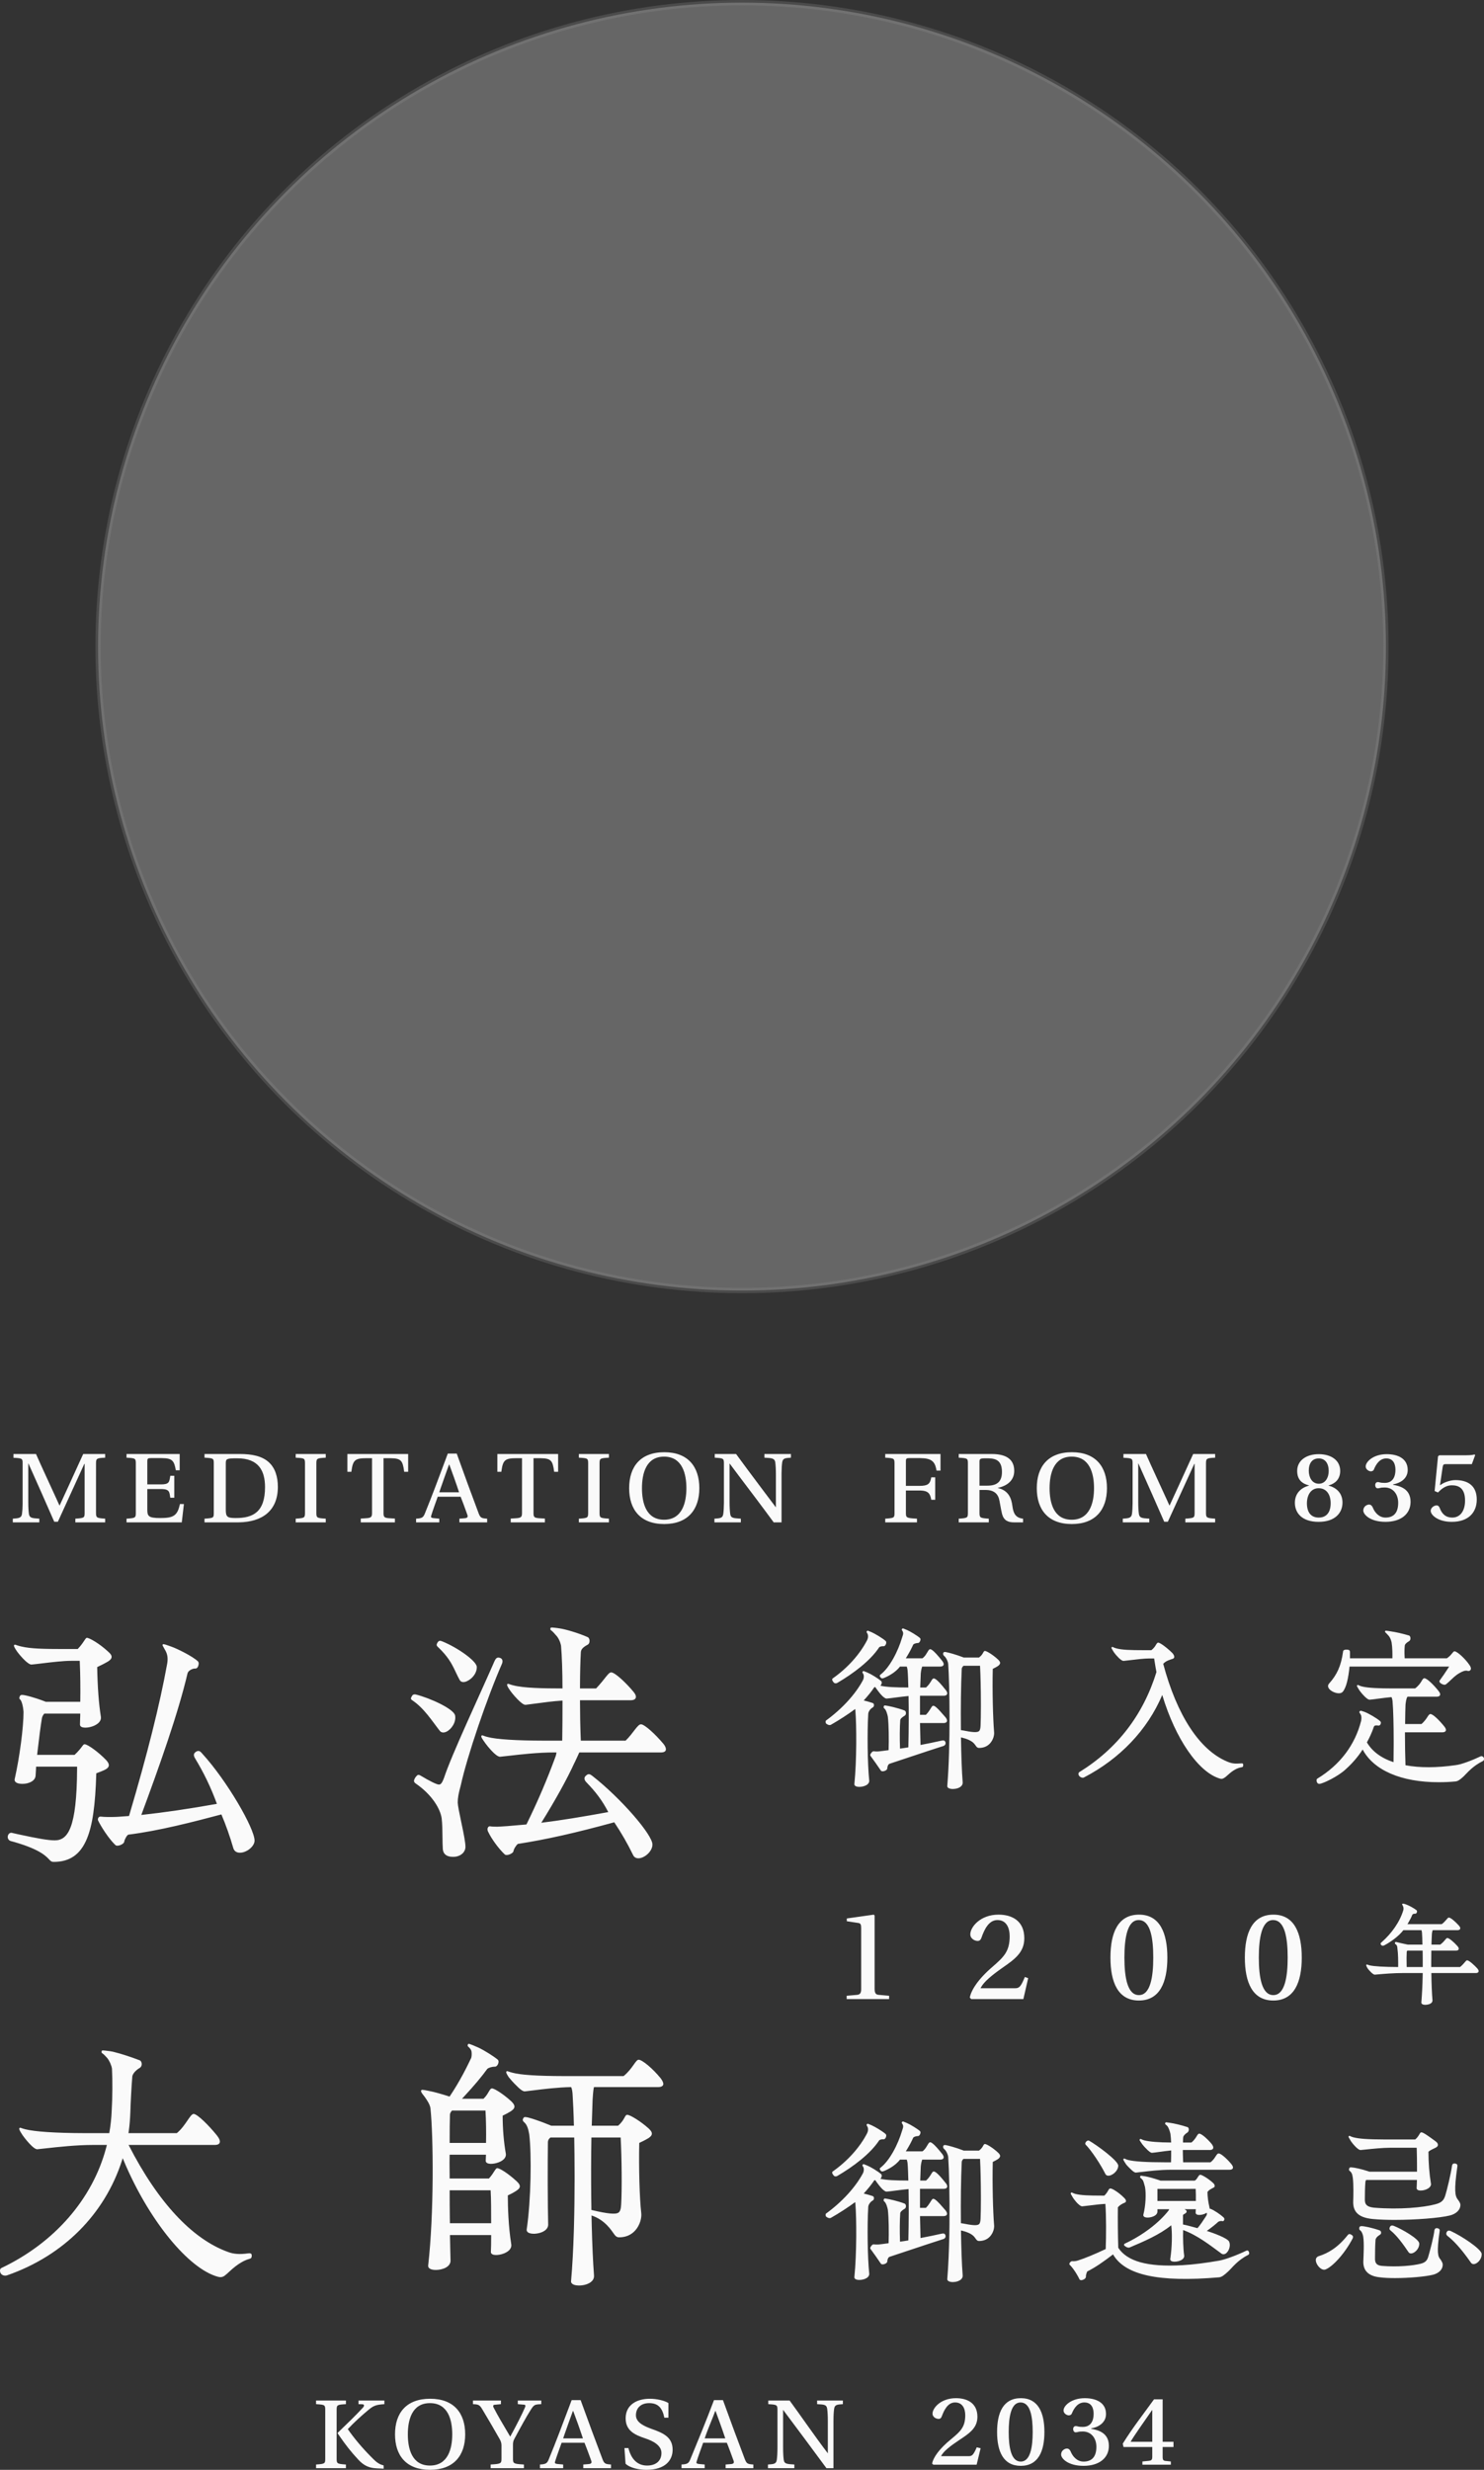
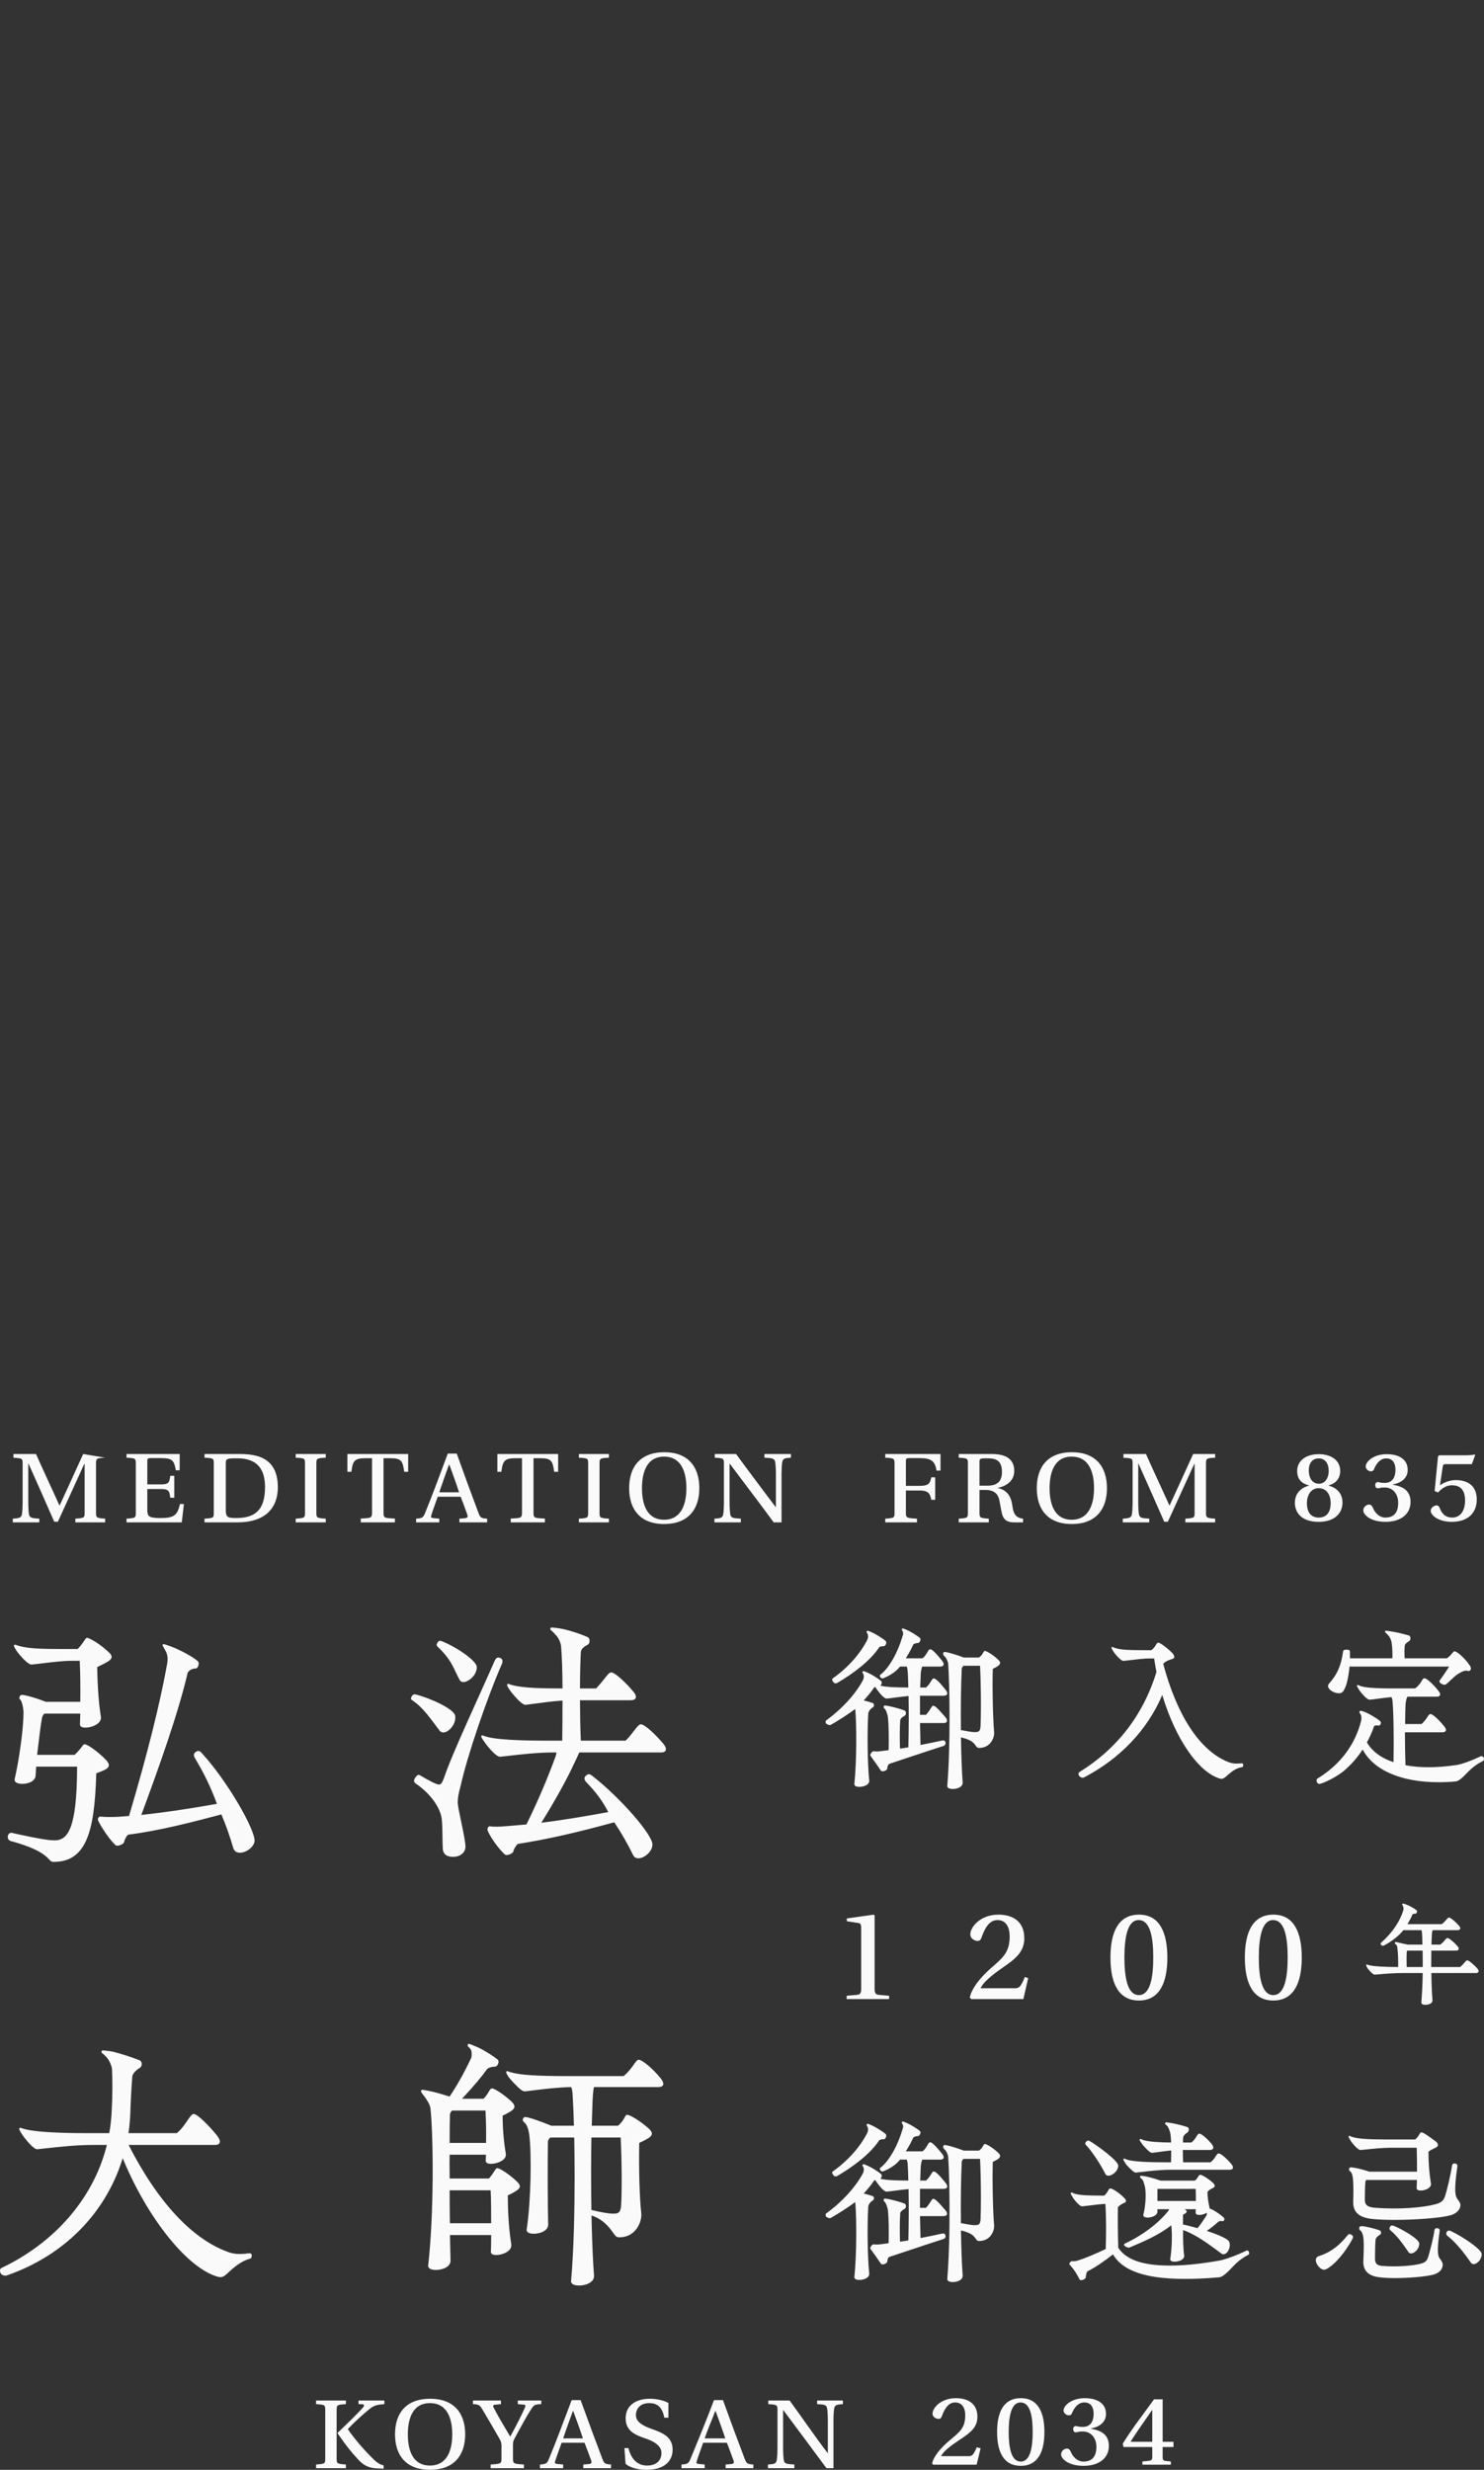
<svg xmlns="http://www.w3.org/2000/svg" width="280px" height="466px" viewBox="0 0 280 466" version="1.1">
  <rect x="0" y="0" width="280" height="466" fill="#333333" stroke="none" />
  <title>Group 12</title>
  <g id="トップページ" stroke="none" stroke-width="1" fill="none" fill-rule="evenodd">
    <g id="高野山_PC" transform="translate(-580, -2985)">
      <g id="Group-13" transform="translate(-1, 2284)">
        <g id="Group-12" transform="translate(581, 701)">
          <g id="Group-127" transform="translate(0, 274)" fill="#FAFAFA">
-             <path d="M81.162,178.587 C85.603,178.587 87.772,181.258 87.772,185.304 C87.772,189.329 85.582,191.999 81.141,191.999 C76.678,191.999 74.532,189.329 74.532,185.304 C74.532,181.258 76.678,178.587 81.162,178.587 Z M122.614,178.588 C123.927,178.588 125.324,178.922 126.117,179.393 L126.117,179.393 L126.117,182.162 L125.345,182.162 C124.97,180.276 124.136,179.412 122.489,179.412 C120.883,179.412 119.986,180.374 119.986,181.711 C119.986,183.104 121.634,183.791 122.843,184.243 C125.158,185.048 126.909,185.833 126.909,188.21 C126.909,190.212 125.512,192 121.946,192 C120.633,192 118.86,191.666 118.026,190.84 L118.026,190.84 L117.819,187.896 L118.569,187.896 C119.09,189.996 120.279,191.194 122.093,191.194 C123.781,191.194 124.803,190.291 124.803,188.818 C124.803,187.366 123.177,186.541 121.76,186.07 C119.737,185.401 118.048,184.596 118.048,182.28 C118.048,179.746 120.133,178.588 122.614,178.588 Z M72.522,178.922 L72.522,179.609 C70.896,179.707 70.437,179.923 69.478,180.728 C68.226,181.77 66.913,182.948 65.62,184.322 C66.892,186.147 68.435,187.974 70.249,189.78 C70.981,190.542 71.535,190.935 72.206,191.114 L72.376,191.155 L72.397,191.783 L71.126,191.725 C69.771,191.665 68.728,191.312 67.58,190.055 C66.194,188.569 65.2,187.283 64.006,185.55 L63.703,185.107 L63.703,185.028 C65.6,183.203 67.143,181.709 68.373,180.374 C68.781,179.971 68.773,179.688 68.431,179.636 L68.352,179.628 L67.643,179.609 L67.643,178.922 L72.522,178.922 Z M109.551,178.844 C110.656,181.926 112.616,187.208 113.659,189.938 C113.994,190.831 114.199,190.913 115.124,190.986 L115.285,190.998 L115.285,191.685 L110.051,191.685 L110.051,190.998 L111.011,190.92 C111.616,190.88 111.72,190.664 111.511,190.154 C111.216,189.321 110.571,187.586 110.322,186.991 L110.28,186.894 L105.964,186.894 C105.505,188.209 105.068,189.328 104.735,190.429 C104.658,190.664 104.652,190.816 105.077,190.885 L105.193,190.9 L106.257,190.998 L106.257,191.685 L101.878,191.685 L101.878,190.998 C103.087,190.939 103.254,190.723 103.566,189.958 C104.844,186.865 106.12,183.471 107.341,180.225 L107.861,178.844 L109.551,178.844 Z M94.514,178.921 L94.514,179.609 L93.326,179.726 C93.033,179.746 92.97,179.962 93.159,180.296 C93.918,181.78 94.893,183.403 95.876,185.07 L96.245,185.697 L96.287,185.697 C97.412,183.674 98.58,181.337 99.059,180.217 C99.154,179.969 99.18,179.766 98.948,179.717 L98.871,179.707 L97.703,179.609 L97.703,178.921 L102.125,178.921 L102.125,179.609 C100.832,179.667 100.769,179.707 100.123,180.708 C99.477,181.691 98.037,184.302 97.037,186.188 C96.876,186.491 96.807,186.736 96.79,187.096 L96.786,187.287 L96.787,189.923 C96.793,190.793 96.912,190.878 98.651,190.985 L98.851,190.997 L98.851,191.686 L92.575,191.686 L92.575,190.997 C94.484,190.884 94.611,190.825 94.617,189.923 L94.618,187.405 C94.618,187.012 94.535,186.678 94.325,186.284 C93.326,184.518 92.095,182.398 90.969,180.531 C90.517,179.792 90.306,179.662 89.414,179.616 L89.239,179.609 L89.239,178.921 L94.514,178.921 Z M136.406,178.844 C137.512,181.926 139.472,187.208 140.515,189.938 C140.87,190.88 141.077,190.92 142.142,190.998 L142.142,190.998 L142.142,191.685 L136.908,191.685 L136.908,190.998 L137.867,190.92 C138.471,190.88 138.576,190.664 138.366,190.154 C138.054,189.269 137.346,187.365 137.137,186.894 L137.137,186.894 L132.67,186.894 C132.211,188.209 131.774,189.328 131.441,190.429 C131.357,190.684 131.357,190.841 131.898,190.9 L131.898,190.9 L132.962,190.998 L132.962,191.685 L128.583,191.685 L128.583,190.998 C129.793,190.939 129.959,190.723 130.272,189.958 C131.732,186.423 133.342,182.495 134.718,178.844 L134.718,178.844 Z M65.266,178.922 L65.266,179.609 C63.64,179.703 63.521,179.743 63.515,180.675 L63.514,189.82 C63.514,190.801 63.573,190.875 65.078,190.984 L65.266,190.997 L65.266,191.685 L59.636,191.685 L59.636,190.997 C61.262,190.884 61.362,190.843 61.367,189.929 L61.367,180.787 C61.367,179.785 61.328,179.711 59.817,179.619 L59.636,179.609 L59.636,178.922 L65.266,178.922 Z M148.983,178.922 C151.048,181.729 153.628,185.519 156.172,188.858 L156.172,188.858 L156.193,188.897 L156.193,182.83 C156.193,181.788 156.151,181.062 156.069,180.453 C155.943,179.628 155.343,179.687 154.176,179.609 L154.176,179.609 L154.176,178.922 L159.03,178.922 L159.03,179.609 C158.008,179.687 157.506,179.668 157.382,180.473 C157.299,181.081 157.257,181.77 157.257,182.83 L157.257,182.83 L157.257,191.685 L155.927,191.685 C153.175,187.955 150.547,184.4 147.775,180.708 L147.775,180.708 L147.754,180.708 L147.754,187.758 C147.754,188.799 147.796,189.545 147.879,190.153 C148.005,190.958 148.629,190.899 149.881,190.998 L149.881,190.998 L149.881,191.685 L144.897,191.685 L144.897,190.998 C145.919,190.919 146.441,190.939 146.565,190.134 C146.648,189.525 146.691,188.799 146.691,187.758 L146.691,187.758 L146.691,180.675 C146.686,179.743 146.586,179.703 144.96,179.609 L144.96,179.609 L144.96,178.922 Z M204.674,178.48 C206.76,178.48 208.68,179.285 208.68,181.465 C208.68,183.292 206.949,184.02 205.885,184.177 L205.885,184.177 L205.885,184.255 C206.991,184.471 209.222,184.884 209.222,187.478 C209.222,189.835 207.303,191.25 204.444,191.25 C201.566,191.25 200.21,189.894 200.21,189.109 C200.21,188.4 200.836,187.988 201.315,187.988 C201.608,187.988 201.858,188.184 202.004,188.518 C202.379,189.462 203.194,190.445 204.444,190.445 C205.801,190.445 206.865,189.756 206.865,187.654 C206.865,186.043 205.906,184.766 204.298,184.766 C203.297,184.766 203.422,184.923 202.943,184.923 C202.714,184.923 202.484,184.707 202.484,184.295 C202.484,183.961 202.714,183.744 202.964,183.744 C203.381,183.744 203.276,183.902 204.298,183.902 C205.948,183.902 206.344,182.566 206.344,181.445 C206.344,180.542 206.072,179.285 204.591,179.285 C203.422,179.285 202.693,180.248 202.233,181.367 C202.172,181.583 201.921,181.72 201.65,181.72 C201.315,181.72 200.668,181.387 200.668,180.798 C200.668,179.914 202.128,178.48 204.674,178.48 Z M192.616,178.479 C195.871,178.479 197.059,181.191 197.059,184.863 C197.059,188.539 195.871,191.249 192.595,191.249 C189.299,191.249 188.13,188.519 188.13,184.863 C188.13,181.191 189.299,178.479 192.616,178.479 Z M81.12,179.413 C77.701,179.413 76.95,182.632 76.95,185.304 C76.95,187.993 77.701,191.194 81.12,191.194 C84.539,191.194 85.331,187.993 85.331,185.304 C85.331,182.632 84.56,179.413 81.12,179.413 Z M180.37,178.479 C182.435,178.479 184.418,179.363 184.418,181.996 C184.418,183.882 183.198,184.899 181.608,185.971 L181.203,186.241 L181.203,186.241 L180.996,186.378 C179.285,187.516 177.992,188.519 177.554,189.422 L177.554,189.422 L182.749,189.422 C183.394,189.422 183.645,189.245 184.292,187.752 L184.292,187.752 L185.023,187.93 L184.271,191.033 L176.093,191.033 L175.864,190.817 C176.072,189.756 177.096,188.125 179.473,186.2 C181.205,184.767 182.123,183.941 182.123,181.702 C182.123,180.463 181.622,179.286 180.204,179.286 C178.826,179.286 178.139,180.719 177.699,181.898 C177.596,182.192 177.429,182.389 177.096,182.389 C176.635,182.389 175.948,182.055 175.948,181.407 C175.948,180.326 177.513,178.479 180.37,178.479 Z M219.369,178.695 L219.369,186.711 L221.413,186.711 L221.413,187.693 L219.369,187.693 L219.369,189.561 C219.369,190.169 219.515,190.287 219.953,190.326 L219.953,190.326 L220.913,190.424 L220.913,191.033 L215.55,191.033 L215.55,190.424 L216.74,190.307 C217.178,190.267 217.408,190.169 217.408,189.561 L217.408,189.561 L217.408,187.693 L211.984,187.693 L211.837,187.065 C213.799,183.921 215.739,181.485 217.741,178.695 L217.741,178.695 L219.369,178.695 Z M192.553,179.286 C190.779,179.286 190.321,181.957 190.321,184.863 C190.321,187.772 190.779,190.444 192.595,190.444 C194.388,190.444 194.847,187.772 194.847,184.863 C194.847,181.957 194.409,179.286 192.553,179.286 Z M217.408,180.739 L217.366,180.739 C215.99,182.723 213.902,185.669 213.318,186.711 L213.318,186.711 L217.408,186.711 L217.408,180.739 Z M108.154,180.905 L108.091,180.905 C107.598,182.279 107.026,183.804 106.486,185.387 L106.257,186.069 L109.989,186.069 C109.817,185.536 109.546,184.753 109.258,183.939 L109.009,183.239 C108.675,182.31 108.35,181.422 108.154,180.905 Z M135.011,180.905 L134.948,180.905 C134.385,182.476 133.566,184.242 132.962,186.069 L132.962,186.069 L136.845,186.069 C136.427,184.774 135.428,182.004 135.011,180.905 L135.011,180.905 Z M120.503,114.625 C121.14,114.625 123.095,116.197 124.685,118.161 C124.999,118.6 125.154,118.941 125.154,119.185 C125.154,119.355 125.07,119.732 124.334,119.779 L124.178,119.784 L112.081,119.784 C112.008,119.927 111.909,120.584 111.821,122.013 L111.806,122.259 L111.651,127.072 L116.62,127.072 C117.924,125.959 117.853,125.015 118.343,125.015 C118.876,125.015 120.852,126.21 122.397,127.602 C122.834,128.009 123.018,128.323 122.991,128.622 C122.959,128.981 122.616,129.244 122.322,129.434 C121.737,129.786 121.086,130.104 120.612,130.321 C120.507,135.047 120.673,140.843 120.992,143.564 C121.09,144.415 120.779,145.797 119.866,146.824 C119.105,147.679 118.055,148.132 116.83,148.132 C116.312,148.132 116.097,147.839 115.826,147.469 C115.392,146.88 114.175,144.851 111.627,144.015 L111.617,144.01 L111.608,144.004 L111.644,145.765 C111.738,149.492 111.883,152.828 112.077,155.314 C112.112,155.704 111.991,156.056 111.717,156.357 C111.133,156.997 110.031,157.224 109.264,157.224 C108.956,157.224 108.207,157.185 107.886,156.82 C107.777,156.697 107.73,156.547 107.749,156.388 C107.999,153.557 108.161,150.397 108.262,147.244 L108.293,146.193 C108.381,143.045 108.413,139.94 108.415,137.212 L108.415,136.317 C108.412,133.384 108.377,130.961 108.35,129.508 L108.346,129.298 L103.861,129.298 C103.552,129.533 103.377,129.845 103.377,130.16 C103.352,132.086 103.34,134.558 103.342,137.064 L103.345,138.432 C103.353,141.161 103.381,143.82 103.43,145.743 C103.43,146.273 103.09,146.737 102.471,147.055 C101.557,147.525 100.174,147.597 99.628,147.202 C99.432,147.062 99.341,146.863 99.376,146.643 C100.2,141.11 100.314,132.464 99.86,128.719 C99.705,127.886 99.524,126.932 98.87,126.391 C98.673,126.228 98.567,126.021 98.684,125.766 C98.852,125.398 98.973,125.433 99.213,125.449 C99.654,125.476 100.923,125.887 102.196,126.359 L102.671,126.538 C103.065,126.689 103.449,126.842 103.798,126.987 L104.003,127.072 L108.285,127.072 C108.23,124.706 108.132,122.68 108.048,121.363 L108.019,120.928 C107.973,120.423 107.886,120.039 107.762,119.785 C105.238,119.831 102.611,120.158 100.688,120.398 C100.018,120.481 99.447,120.552 99.013,120.594 C98.862,120.603 98.54,120.549 97.82,119.881 C97.35,119.444 96.661,118.739 96.237,118.216 L96.091,118.03 L96.08,118.049 C96.08,118.049 95.614,117.39 95.527,117.085 C95.475,116.899 95.559,116.82 95.631,116.791 C95.771,116.737 95.992,116.911 96.671,117.069 C98.293,117.498 101.327,117.698 106.468,117.709 L117.656,117.71 C119.376,116.316 119.918,114.625 120.503,114.625 Z M185.844,130.524 C186.13,130.524 187.31,131.214 188.294,132.131 C188.565,132.4 188.699,132.573 188.699,132.779 C188.699,133.055 188.464,133.246 188.243,133.404 C187.97,133.577 187.639,133.745 187.314,133.907 C187.209,138.027 187.361,143.468 187.564,145.809 C187.631,146.349 187.431,147.247 186.83,147.928 C186.315,148.514 185.594,148.824 184.745,148.824 C184.402,148.824 184.258,148.624 184.093,148.391 C183.82,148.008 183.445,147.355 181.524,146.883 C181.476,146.871 181.385,146.855 181.315,146.839 C181.366,150.18 181.475,153.268 181.637,155.301 C181.661,155.556 181.579,155.797 181.398,155.996 C181.013,156.421 180.284,156.573 179.777,156.573 C179.568,156.573 179.06,156.545 178.836,156.289 C178.755,156.198 178.72,156.088 178.734,155.968 C178.938,153.509 179.056,150.631 179.113,147.733 L179.131,146.709 L179.144,145.718 C179.2,140.442 179.072,135.4 178.91,133.003 C178.878,132.488 178.466,131.714 178.153,131.479 C178.051,131.402 177.897,131.194 177.954,130.964 C178.031,130.663 178.296,130.712 178.464,130.737 C178.909,130.804 180.425,131.224 181.612,131.682 L181.831,131.768 L184.717,131.768 C185.604,131.104 185.49,130.524 185.844,130.524 Z M209.524,138.912 C209.85,138.912 211.055,139.633 212.048,140.629 C212.346,140.906 212.468,141.118 212.448,141.332 C212.426,141.59 211.981,141.666 211.778,141.797 C211.408,142.018 211.187,142.142 210.922,142.477 C210.892,144.823 210.92,147.732 210.994,150.109 C212.671,152.633 216.413,153.773 223.095,153.39 C225.131,153.274 227.454,152.979 230.048,152.528 C231.129,152.338 233.318,151.536 235.148,150.657 C235.224,150.628 235.375,150.567 235.497,150.67 C235.641,150.79 235.684,150.956 235.694,151.13 C235.702,151.267 235.62,151.389 235.501,151.448 C233.391,152.525 232.478,153.909 231.658,154.642 C230.991,155.238 230.55,155.631 229.978,155.683 C218.639,156.652 212.279,155.276 210.008,151.354 C208.131,152.786 206.713,153.781 205.135,154.576 C204.97,154.928 204.863,155.359 204.89,155.577 C204.891,155.927 204.328,156.217 203.988,156.217 C203.886,156.217 203.774,156.172 203.703,156.102 C203.026,154.712 202.237,153.69 201.824,153.31 C201.617,153.118 202.003,152.631 202.284,152.631 C202.639,152.672 203.039,152.62 203.406,152.498 C204.838,152.03 206.497,151.344 208.625,150.342 C208.716,147.85 208.734,144.192 208.562,141.827 C207.719,141.861 206.615,141.998 205.635,142.119 C205.098,142.185 204.603,142.247 204.215,142.283 C204.082,142.29 203.868,142.251 203.374,141.794 C203.16,141.595 202.885,141.266 202.659,140.961 L202.531,140.781 C202.506,140.751 202.479,140.706 202.455,140.668 C202.384,140.561 202.326,140.464 202.289,140.39 C202.177,140.192 202.072,139.995 202.039,139.939 C201.951,139.786 202.16,139.623 202.269,139.686 C202.472,139.805 202.794,139.908 202.9,139.94 C204.012,140.216 205.373,140.259 207.849,140.262 L208.363,140.263 C209.168,139.501 209.102,138.912 209.524,138.912 Z M170.413,126.281 L170.422,126.283 L171.087,126.555 C171.733,126.825 173.082,127.649 173.565,128.075 C173.686,128.174 173.714,128.364 173.633,128.596 C173.577,128.756 173.426,129.026 173.212,129.026 C172.818,129.026 172.431,129.19 172.317,129.309 C172.015,129.993 171.625,130.733 171.151,131.516 L170.907,131.91 L174.039,131.91 C174.82,131.396 175.078,130.274 175.448,130.204 C175.624,130.172 176.022,130.204 177.77,132.396 C178.033,132.738 178.113,133 178.015,133.199 C177.937,133.359 177.764,133.446 177.489,133.466 L177.364,133.47 L173.994,133.47 C173.951,133.578 173.78,134.151 173.734,134.721 L173.724,134.876 L173.625,137.42 L174.731,137.42 C175.68,136.557 175.784,135.747 176.155,135.713 C176.654,135.667 177.795,137.092 178.445,137.905 C178.701,138.213 178.787,138.487 178.691,138.693 C178.614,138.859 178.435,138.953 178.162,138.974 L178.039,138.979 L173.581,138.979 L173.581,142.573 L174.7,142.573 C175.044,142.229 175.282,141.883 175.465,141.594 L175.609,141.362 C175.786,141.074 175.91,140.88 176.057,140.868 C176.342,140.843 176.765,141.127 178.406,143.055 C178.669,143.397 178.749,143.657 178.651,143.856 C178.571,144.018 178.39,144.108 178.099,144.128 L177.968,144.132 L173.587,144.132 L173.684,148.264 C174.962,148.026 176.295,147.751 177.648,147.447 C178.049,147.345 178.323,147.42 178.4,147.814 C178.471,148.174 178.215,148.36 178.085,148.425 L178.047,148.442 L177.37,148.66 C174.045,149.728 171.416,150.64 167.834,151.813 C167.532,151.924 167.416,152.451 167.416,152.663 C167.416,152.85 167.255,153.023 166.973,153.14 C166.735,153.239 166.392,153.297 166.224,153.13 C165.603,152.196 164.774,151.042 164.239,150.313 C164.084,150.101 164.417,149.728 164.448,149.69 C164.551,149.566 164.705,149.423 164.876,149.458 C165.071,149.49 165.313,149.49 165.59,149.49 C165.835,149.49 167.053,149.329 167.665,149.24 C167.725,147.209 167.703,144.506 167.519,142.926 C167.426,142.452 167.182,141.642 166.901,141.417 C166.74,141.29 166.688,141.218 166.737,141.025 C166.807,140.742 166.993,140.813 167.144,140.831 C167.584,140.885 169.338,141.251 170.678,141.767 C170.856,141.838 170.927,142.06 170.934,142.229 C170.944,142.472 170.84,142.672 170.657,142.765 C170.122,143.086 169.856,143.368 169.856,143.619 C169.759,144.941 169.744,146.966 169.814,148.951 C170.331,148.886 170.865,148.797 171.389,148.71 C171.469,145.236 171.483,141.726 171.425,139.028 C170.562,139.107 169.702,139.219 168.938,139.318 C168.281,139.405 167.715,139.48 167.298,139.512 C167.178,139.517 166.965,139.48 166.486,139.036 C166.062,138.642 165.334,137.638 165.212,137.435 C165.11,137.264 164.967,137.372 164.925,137.427 C164.453,138.136 163.809,138.94 162.968,139.868 C163.592,140.021 164.152,140.179 164.638,140.342 C164.822,140.415 164.893,140.542 164.9,140.718 C164.911,140.974 164.809,141.119 164.624,141.211 C164.143,141.5 163.854,142.016 163.823,142.351 C163.604,145.937 163.688,151.92 163.998,154.905 C164.052,155.253 163.884,155.577 163.524,155.808 C163.16,156.042 162.612,156.171 162.139,156.171 C161.838,156.171 161.571,156.12 161.4,156.007 C161.249,155.909 161.179,155.768 161.204,155.608 C161.656,151.197 161.621,144.585 161.4,141.872 L161.38,141.643 L161.343,141.492 C160.049,142.455 158.37,143.546 156.787,144.45 C156.622,144.544 156.396,144.542 156.136,144.401 C155.814,144.229 155.773,144.146 155.773,143.868 C155.773,143.824 155.773,143.731 155.855,143.65 C158.876,141.457 161.407,138.69 162.818,136.046 C162.971,135.748 163.018,135.367 162.962,135.091 C162.913,134.899 162.79,134.709 162.744,134.645 C162.692,134.57 162.72,134.484 162.804,134.388 C162.874,134.309 162.961,134.323 162.988,134.33 L162.996,134.332 L163.662,134.604 C164.306,134.869 165.625,135.659 166.254,136.215 C166.377,136.313 166.404,136.51 166.321,136.748 C166.279,136.869 166.208,136.999 166.114,137.089 C167.288,137.354 169.086,137.417 171.383,137.42 C171.348,136.154 171.315,135.039 171.245,134.213 C171.224,134.002 171.189,133.811 171.139,133.637 L171.082,133.47 L169.813,133.47 C168.953,134.597 167.566,135.309 166.798,135.618 C166.467,135.751 166.296,135.738 166.101,135.462 C165.942,135.236 165.972,135.123 166.11,135.011 C167.848,133.697 169.446,130.591 170.196,128.035 C170.294,127.676 170.443,127.435 170.408,127.122 C170.381,126.905 170.223,126.669 170.17,126.595 C170.118,126.522 170.146,126.433 170.23,126.34 C170.3,126.26 170.386,126.274 170.413,126.281 Z M256.939,146.021 C257.375,146.021 258.782,146.296 260.29,146.812 C260.444,146.862 260.568,147.001 260.588,147.213 C260.612,147.468 260.486,147.582 260.28,147.696 C259.857,147.969 259.605,148.259 259.54,148.552 C259.452,149.607 259.44,151.064 259.439,151.935 L259.438,152.292 C259.47,153.08 259.83,153.426 260.717,153.521 C263.727,153.767 266.602,153.486 268.114,153.098 C268.911,152.875 269.286,152.51 269.492,151.752 C269.814,150.675 270.522,147.988 270.645,146.789 C270.701,146.507 270.897,146.353 271.208,146.413 C271.582,146.486 271.683,146.686 271.639,146.924 C271.03,151.076 271.316,151.764 271.784,152.294 C271.789,152.3 271.793,152.307 271.799,152.314 C272.05,152.708 272.213,152.988 272.213,153.287 C272.213,154.161 271.564,154.851 270.433,155.18 C268.96,155.549 265.862,155.825 263.22,155.825 C262.059,155.825 261.135,155.779 260.396,155.682 C258.153,155.465 257.09,154.368 257.243,152.422 C257.27,151.534 257.407,149.211 257.208,147.98 C257.135,147.535 256.915,146.998 256.624,146.805 C256.515,146.732 256.413,146.572 256.477,146.294 C256.536,146.036 256.731,146.021 256.939,146.021 Z M20.692,113.005 C20.821,113.017 20.999,113.047 21.22,113.095 L21.228,113.097 L21.237,113.099 L21.467,113.153 C22.677,113.444 24.753,114.106 26.377,114.741 C26.606,114.832 26.723,115.13 26.739,115.386 C26.761,115.731 26.614,116.027 26.344,116.176 C25.61,116.617 25.068,117.233 24.968,117.742 C24.808,119.671 24.644,122.622 24.591,124.588 C24.541,125.85 24.448,126.984 24.305,128.032 L24.241,128.476 L33.355,128.476 C35.029,127.116 35.876,124.85 36.532,124.85 C37.213,124.85 39.383,126.981 40.981,128.971 C41.437,129.579 41.583,130.023 41.43,130.328 C41.318,130.551 41.074,130.673 40.682,130.697 L40.529,130.701 L24.263,130.701 C29.763,141.47 36.243,148.45 43.016,150.893 C44.08,151.298 45.256,151.38 46.829,151.155 C46.948,151.133 47.156,151.123 47.282,151.183 C47.461,151.269 47.499,151.312 47.495,151.632 C47.494,151.796 47.495,152.085 47.1,152.184 C45.073,152.748 43.499,154.422 42.833,155.003 C42.319,155.452 41.948,155.775 41.192,155.592 C35.576,154.146 28.01,144.81 23.354,133.683 L23.153,133.199 L23.004,133.671 C19.756,143.717 12.04,151.565 1.371,155.292 C1.176,155.358 1.049,155.358 0.987,155.358 C0.398,155.358 0,154.973 0,154.403 C0,154.118 0.137,153.989 0.253,153.93 C10.306,149.148 17.481,140.883 20.042,131.18 L20.164,130.701 L17.618,130.701 C14.379,130.701 10.899,131.09 8.597,131.346 C7.965,131.418 7.434,131.477 7.042,131.512 C6.902,131.524 6.622,131.478 6.017,130.917 C5.46,130.401 4.724,129.523 4.296,128.908 L4.165,128.714 L4.156,128.701 C4.095,128.609 3.722,128.044 3.643,127.765 C3.59,127.58 3.674,127.5 3.745,127.472 C3.882,127.419 4.103,127.581 4.739,127.736 C6.52,128.198 10.463,128.46 15.879,128.475 L20.615,128.476 C20.867,127.074 21.022,125.653 21.074,124.252 C21.223,121.752 21.245,118.489 21.127,116.312 C21.035,115.661 20.626,114.802 20.28,114.354 L20.276,114.353 C19.984,114.019 19.571,113.572 19.265,113.383 C19.103,113.282 19.135,112.923 19.293,112.876 C19.398,112.847 20.122,112.921 20.692,113.005 Z M88.439,111.62 C88.59,111.613 89.828,112.123 90.258,112.332 C91.39,112.858 93.111,113.945 93.914,114.608 C94.138,114.831 94.084,115.218 93.935,115.507 C93.781,115.806 93.563,115.96 93.352,115.928 C92.828,115.93 92.164,116.131 91.928,116.368 C90.913,117.785 89.403,119.582 87.544,121.582 L87.168,121.985 L91.225,121.985 C92.24,121.023 92.331,120.037 92.838,120.037 C93.297,120.037 95.04,121.144 96.517,122.517 C96.927,122.929 97.09,123.226 97.064,123.515 C97.035,123.835 96.773,124.077 96.39,124.344 C95.926,124.632 95.369,124.933 94.84,125.179 C94.845,127.686 95.05,130.146 95.432,132.297 C95.527,132.776 95.317,133.225 94.824,133.59 C94.025,134.18 92.533,134.455 91.924,134.124 C91.76,134.035 91.664,133.904 91.648,133.748 L91.646,133.668 L91.693,132.545 L84.837,132.545 C84.807,133.536 84.819,134.567 84.831,135.567 L84.839,136.298 L84.839,136.298 L84.842,137.031 L92.247,137.031 C93.17,136.062 93.464,135.082 93.809,135.082 C94.35,135.082 96.069,136.241 97.489,137.562 C97.927,137.972 98.103,138.27 98.077,138.562 C98.047,138.884 97.769,139.127 97.358,139.391 C96.853,139.729 96.3,140.001 95.813,140.225 C95.816,142.243 95.907,146.019 96.458,149.401 C96.556,149.924 96.325,150.408 95.792,150.796 C94.981,151.385 93.49,151.657 92.892,151.329 C92.705,151.227 92.608,151.067 92.619,150.879 C92.664,150.112 92.67,149.197 92.672,148.154 L92.673,147.699 L84.901,147.699 C84.924,148.495 84.936,149.271 84.947,150.005 C84.963,150.906 84.977,151.755 85.005,152.505 C85.022,153.045 84.718,153.504 84.128,153.835 C83.599,154.132 82.87,154.289 82.229,154.289 C81.764,154.289 81.347,154.206 81.083,154.034 C80.869,153.894 80.763,153.693 80.785,153.47 C81.9,143.709 81.783,129.143 81.218,123.791 C81.127,123.058 80.574,122.275 80.249,121.796 C79.878,121.252 79.566,120.978 79.464,120.653 C79.398,120.447 79.49,120.354 79.57,120.321 C79.714,120.26 80.459,120.401 80.884,120.498 L80.991,120.523 C81.883,120.68 83.497,121.148 84.826,121.576 C86.707,118.788 88.047,116.1 88.897,114.307 C88.982,114.109 89.031,113.582 88.974,113.129 C88.911,112.638 88.538,112.351 88.295,112.105 C88.16,111.969 88.274,111.628 88.439,111.62 Z M254.966,147.637 C255.28,147.831 255.357,147.996 255.232,148.306 C255.229,148.311 255.228,148.315 255.227,148.319 C253.667,151.329 251.312,153.779 250.034,154.218 C249.971,154.235 249.905,154.245 249.837,154.245 C249.614,154.245 249.373,154.149 249.135,153.968 C248.638,153.591 248.266,152.931 248.266,152.433 C248.266,152.066 248.46,151.805 248.833,151.68 C250.572,151.133 252.424,150.076 254.304,147.689 C254.454,147.499 254.664,147.45 254.966,147.637 Z M273.7,146.931 C275.812,147.898 279.261,150.204 279.542,151.16 L279.559,151.246 L279.559,151.368 C279.559,152.189 278.897,152.962 278.3,153.143 C278.212,153.17 278.125,153.184 278.045,153.184 C277.831,153.184 277.651,153.09 277.532,152.912 C276.339,151.194 274.723,149.095 273.082,147.84 C272.898,147.697 272.795,147.415 272.976,147.118 C273.145,146.836 273.396,146.816 273.7,146.931 Z M226.459,136.331 C226.771,136.331 227.884,136.983 228.798,137.792 C229.078,138.033 229.204,138.246 229.193,138.463 C229.177,138.741 228.825,138.799 228.64,138.926 C228.337,139.115 228.111,139.186 227.822,139.575 C227.831,140.487 227.961,141.468 228.207,142.493 C228.224,142.573 228.23,142.648 228.224,142.72 C228.277,142.713 228.329,142.723 228.372,142.746 C229.065,143 230.283,143.831 230.859,144.371 C231.02,144.498 231.063,144.724 230.978,144.877 C230.849,145.111 230.751,145.099 230.624,145.071 C230.255,144.993 229.954,145.131 229.824,145.235 C229.39,145.641 228.536,146.338 227.698,146.921 C228.79,147.275 231.618,148.254 231.926,148.973 C232.238,149.703 231.879,150.714 231.352,151.131 C231.048,151.371 230.716,151.392 230.444,151.187 C228.438,149.716 225.948,147.739 223.234,146.759 C223.18,148.083 223.254,150.403 223.419,151.5 C223.484,151.818 223.338,152.121 223.009,152.347 C222.655,152.589 222.095,152.728 221.629,152.728 C221.367,152.728 221.134,152.685 220.986,152.591 C220.843,152.499 220.777,152.359 220.803,152.208 C221.155,150.044 221.182,147.192 220.985,145.857 C218.831,147.614 215.858,148.9 213.17,150.032 C212.929,150.135 212.611,150.058 212.298,149.816 C212.121,149.68 212.061,149.629 212.086,149.507 C212.104,149.417 212.156,149.346 212.243,149.314 C215.589,147.752 218.686,145.404 220.514,143.039 L220.559,142.932 L220.559,142.932 L220.594,142.83 L218.382,142.83 L218.382,143.277 C218.382,143.629 218.131,143.942 217.676,144.155 C217.095,144.426 216.195,144.517 215.856,144.233 C215.736,144.133 215.691,143.994 215.732,143.841 C216.19,142.106 216.253,139.814 216.048,138.685 C216.04,138.644 216.03,138.598 216.02,138.556 C215.884,138.001 215.73,137.528 215.625,137.36 C215.511,137.173 215.222,136.935 215.152,136.877 C215.084,136.819 215.089,136.726 215.147,136.614 C215.196,136.52 215.283,136.512 215.311,136.511 L215.32,136.512 L215.914,136.596 L215.941,136.599 L215.941,136.599 L215.97,136.603 L216.031,136.611 C216.601,136.708 217.709,137 218.714,137.345 L218.963,137.433 L225.444,137.433 C225.981,137.085 226.121,136.331 226.459,136.331 Z M262.976,145.965 C264.616,146.622 267.691,148.432 267.777,149.254 C267.777,149.255 267.778,149.255 267.778,149.256 C267.852,150.071 267.186,150.89 266.541,151.114 C266.43,151.152 266.325,151.172 266.23,151.172 C266.024,151.172 265.856,151.085 265.75,150.919 C264.83,149.557 263.595,147.801 262.325,146.801 C262.15,146.665 262.103,146.428 262.266,146.144 C262.425,145.867 262.684,145.867 262.976,145.965 Z M225.624,142.83 L223.498,142.83 C223.573,142.879 223.642,142.925 223.706,142.969 C223.754,142.991 223.894,143.086 223.894,143.293 C223.894,143.427 223.74,143.57 223.58,143.659 C223.383,143.766 223.247,143.819 223.212,143.954 L223.204,144.029 L223.204,145.711 C223.915,145.84 225.092,146.178 225.942,146.405 C226.512,145.739 226.992,145 227.381,144.402 C227.468,144.27 227.548,144.145 227.623,144.032 C227.747,143.834 227.733,143.601 227.681,143.499 C227.114,143.863 226.258,144.008 225.854,143.839 C225.626,143.745 225.592,143.58 225.592,143.49 C225.592,143.367 225.599,143.235 225.607,143.099 C225.614,143.011 225.62,142.921 225.624,142.83 Z M184.915,133.327 L181.789,133.327 C181.588,133.513 181.46,133.741 181.46,133.916 C181.306,137.092 181.257,141.269 181.301,145.46 C181.488,145.488 181.699,145.522 181.721,145.526 C183.317,145.842 184.317,145.968 184.701,145.668 C184.927,145.49 184.988,145.131 185.014,144.606 C185.051,143.779 185.071,142.519 185.074,141.092 L185.073,140.218 C185.066,137.846 185.015,135.184 184.915,133.327 Z M92.573,139.256 L84.842,139.256 C84.844,141.054 84.844,142.897 84.875,144.622 L84.893,145.473 L92.673,145.473 C92.671,143.206 92.67,140.884 92.573,139.256 Z M268.188,128.32 C268.549,128.32 269.697,129.154 270.883,130.031 C271.209,130.272 271.319,130.51 271.305,130.725 C271.285,130.984 271.044,131.133 270.806,131.256 C270.378,131.478 269.892,131.642 269.517,131.991 C269.521,134.058 269.683,136.156 269.976,137.907 C270.057,138.221 269.94,138.53 269.632,138.785 C269.056,139.263 267.984,139.424 267.539,139.215 C267.319,139.111 267.287,138.946 267.287,138.856 C267.305,138.598 267.315,138.312 267.323,138.001 C267.328,137.854 267.332,137.702 267.338,137.545 L267.348,137.308 L257.765,137.308 C257.694,137.416 257.649,137.523 257.625,137.643 C257.535,138.67 257.523,140.019 257.522,140.809 L257.522,141.131 C257.55,141.886 257.845,142.388 259.228,142.538 C264.096,142.931 268.556,142.502 270.809,141.903 C272.048,141.584 272.404,141.121 272.688,140.264 C273.025,139.182 273.76,136.157 273.965,134.622 C274.008,134.38 274.137,134.149 274.546,134.205 C274.949,134.26 275.019,134.501 274.977,134.759 C274.305,139.345 274.571,140.326 274.994,140.917 L275.055,140.999 C275.344,141.394 275.548,141.679 275.548,142.02 C275.548,142.944 274.75,143.729 273.512,144.021 C271.628,144.486 267.113,144.844 263.126,144.844 C261.738,144.844 260.415,144.8 259.287,144.703 L258.874,144.664 C256.304,144.382 255.209,143.311 255.328,141.194 C255.356,140.344 255.405,138.225 255.258,136.991 C255.189,136.579 255.161,136.014 254.723,135.656 C254.583,135.551 254.465,135.459 254.551,135.191 C254.647,134.882 254.821,134.925 254.986,134.932 C255.53,134.953 256.927,135.262 258.145,135.667 L258.385,135.749 L267.358,135.749 L267.357,134.878 C267.355,133.705 267.346,132.511 267.309,131.57 L267.294,131.23 L262.333,131.23 C260.891,131.23 258.952,131.43 257.67,131.563 C257.309,131.6 256.992,131.634 256.74,131.656 C256.599,131.663 256.385,131.624 255.913,131.185 C255.535,130.833 254.954,130.147 254.779,129.805 C254.643,129.582 254.495,129.306 254.456,129.239 C254.37,129.093 254.569,128.937 254.674,128.997 C254.905,129.133 255.321,129.253 255.321,129.253 C256.413,129.542 258.085,129.661 261.22,129.67 L261.589,129.67 L267.03,129.67 C267.872,128.916 267.844,128.32 268.188,128.32 Z M117.105,129.298 L111.588,129.298 C111.522,133.038 111.515,136.962 111.557,140.714 L111.582,142.574 L111.578,142.574 L111.587,142.98 C111.657,142.982 111.727,143.001 111.78,143.014 C114.501,143.658 116.183,143.867 116.712,143.457 C117.069,143.18 117.163,142.655 117.205,141.842 C117.363,139.189 117.313,133.035 117.105,129.298 Z M225.599,138.992 L218.382,138.995 L218.382,141.271 L225.633,141.271 C225.656,140.49 225.628,139.662 225.599,138.992 Z M163.772,126.711 L163.781,126.713 L164.446,126.987 C165.078,127.267 166.48,128.09 167.106,128.644 C167.241,128.779 167.255,129.004 167.152,129.254 C167.078,129.436 166.933,129.631 166.754,129.631 C166.319,129.592 165.923,129.748 165.865,129.864 C164.203,132.381 161.023,134.767 158.025,136.527 C157.947,136.574 157.811,136.632 157.724,136.632 C157.383,136.632 157.346,136.543 157.153,136.268 C156.916,135.931 157.042,135.769 157.107,135.714 C157.11,135.711 157.114,135.708 157.117,135.707 C159.91,133.752 162.284,131.105 163.632,128.442 C163.673,128.347 163.699,128.265 163.722,128.188 C163.732,128.159 163.739,128.128 163.747,128.097 C163.761,128.035 163.774,127.977 163.779,127.923 C163.781,127.912 163.781,127.901 163.782,127.888 C163.792,127.756 163.779,127.65 163.767,127.552 C163.74,127.334 163.582,127.099 163.529,127.026 C163.477,126.952 163.505,126.865 163.589,126.769 C163.659,126.691 163.745,126.704 163.772,126.711 Z M205.493,129.9 C206.977,130.744 211.033,133.708 210.991,134.625 C210.965,135.558 210.032,136.334 209.374,136.479 C209.29,136.497 209.21,136.507 209.136,136.507 C208.873,136.507 208.671,136.393 208.565,136.182 C207.621,134.291 205.885,131.696 204.842,130.65 C204.73,130.539 204.743,130.346 204.873,130.158 C205.01,129.959 205.264,129.795 205.493,129.9 Z M220.047,126.432 L220.759,126.532 C221.431,126.618 222.85,126.943 224.058,127.337 C224.196,127.393 224.283,127.54 224.301,127.734 C224.32,127.934 224.257,128.22 224.021,128.368 C223.548,128.672 223.271,128.996 223.243,129.279 C223.22,129.507 223.212,129.739 223.209,129.988 L223.208,130.244 L224.807,130.244 C225.826,129.376 225.86,128.574 226.281,128.574 C226.774,128.574 227.995,129.754 228.637,130.541 C228.809,130.782 229.014,131.123 228.878,131.386 C228.798,131.542 228.627,131.628 228.354,131.647 L228.231,131.651 L223.173,131.651 C223.175,132.249 223.197,132.989 223.221,133.616 L223.236,133.976 L228.392,133.976 C229.313,133.302 229.493,132.305 229.935,132.305 C230.435,132.305 231.674,133.508 232.328,134.309 C232.521,134.555 232.725,134.867 232.603,135.118 C232.503,135.326 232.239,135.374 232.016,135.382 L231.923,135.384 L220.779,135.384 C218.917,135.384 216.845,135.628 215.474,135.789 C215.015,135.844 214.626,135.89 214.335,135.916 C214.326,135.917 214.317,135.917 214.307,135.917 C214.177,135.917 213.958,135.854 213.524,135.449 C213.216,135.163 212.774,134.734 212.488,134.386 C212.478,134.377 212.442,134.32 212.434,134.309 C212.277,134.098 212.019,133.63 211.963,133.532 C211.875,133.379 212.084,133.216 212.193,133.279 C212.396,133.399 212.718,133.501 212.826,133.533 C213.975,133.826 216.316,133.976 219.786,133.976 L220.948,133.976 C220.975,133.323 220.978,132.449 220.978,131.738 C220.219,131.816 219.481,131.916 218.823,132.006 C218.251,132.085 217.756,132.152 217.387,132.184 C217.265,132.196 217.056,132.156 216.582,131.716 C216.338,131.49 215.848,130.992 215.557,130.614 C215.36,130.36 215.082,129.92 215.033,129.834 C214.945,129.681 215.154,129.519 215.263,129.582 C215.445,129.688 215.733,129.785 215.868,129.827 C216.901,130.092 218.666,130.237 220.969,130.244 C220.939,129.645 220.904,129.074 220.836,128.612 C220.815,128.505 220.786,128.394 220.755,128.285 C220.745,128.247 220.736,128.215 220.724,128.177 C220.624,127.847 220.498,127.543 220.391,127.347 C220.379,127.324 220.365,127.298 220.353,127.279 C220.239,127.093 219.949,126.856 219.88,126.797 C219.81,126.738 219.816,126.647 219.875,126.535 C219.913,126.459 219.977,126.439 220.015,126.434 L220.038,126.432 L220.047,126.432 Z M91.602,124.21 L85.288,124.21 C85.029,124.485 84.897,124.757 84.897,125.019 C84.85,126.402 84.845,127.959 84.843,129.608 L84.842,130.32 L91.704,130.32 C91.746,128.341 91.707,125.932 91.602,124.21 Z M264.75,85.173 L264.824,85.184 C265.037,85.228 265.176,85.279 265.389,85.363 C265.39,85.363 265.39,85.364 265.39,85.364 C265.806,85.499 266.909,86.105 267.255,86.406 C267.37,86.489 267.396,86.668 267.312,86.866 C267.225,87.065 267.06,87.096 266.91,87.071 C266.738,87.074 266.532,87.145 266.464,87.295 C266.293,87.73 266.048,88.219 265.723,88.765 L265.554,89.042 L272.03,89.042 C272.796,88.487 273.101,87.804 273.357,87.799 C273.712,87.793 274.627,88.591 275.273,89.323 C275.415,89.488 275.593,89.731 275.494,89.948 C275.403,90.149 275.149,90.175 275.016,90.178 L270.324,90.178 C270.326,90.2 270.199,90.449 270.167,90.886 L270.16,91.038 L270.136,91.566 C270.123,91.851 270.109,92.143 270.099,92.443 L270.09,92.901 L271.746,92.901 C272.632,92.251 272.802,91.659 273.075,91.659 C273.429,91.659 274.343,92.45 274.988,93.183 C275.131,93.347 275.309,93.591 275.21,93.808 C275.119,94.008 274.864,94.033 274.732,94.037 L270.062,94.037 C270.047,94.786 270.043,95.57 270.041,96.352 L270.041,97.132 L275.485,97.132 C276.334,96.445 276.549,95.867 276.813,95.867 C277.177,95.867 278.183,96.788 278.75,97.411 C278.885,97.583 278.987,97.732 278.987,97.907 C278.987,98.006 278.943,98.226 278.56,98.262 L278.446,98.268 L270.066,98.268 C270.094,100.334 270.168,102.146 270.277,103.386 C270.294,103.555 270.24,103.719 270.116,103.855 C269.845,104.157 269.309,104.263 268.932,104.263 C268.708,104.263 268.408,104.228 268.26,104.059 C268.194,103.984 268.166,103.889 268.179,103.792 C268.303,102.328 268.389,100.618 268.424,98.908 L268.435,98.268 L264.624,98.268 C262.931,98.268 261.125,98.422 260.048,98.517 L259.843,98.535 L259.433,98.572 C259.299,98.579 259.131,98.541 258.737,98.171 C258.737,98.17 258.733,98.167 258.726,98.161 L258.606,98.04 C258.483,97.914 258.297,97.717 258.151,97.533 L258.051,97.4 C258.026,97.366 257.997,97.317 257.967,97.261 L257.963,97.255 C257.879,97.099 257.787,96.891 257.77,96.83 C257.746,96.746 257.864,96.616 257.939,96.655 C258.015,96.696 258.407,96.812 258.407,96.812 C259.18,97.007 261.193,97.126 263.804,97.132 C263.819,96.014 263.797,94.602 263.683,93.789 C263.622,93.507 263.709,93.147 263.37,92.863 C263.186,92.743 263.149,92.684 263.216,92.523 C263.287,92.352 263.42,92.406 263.576,92.446 C264.01,92.556 264.738,92.724 265.387,92.854 L265.625,92.901 L268.386,92.901 C268.366,92.026 268.343,91.2 268.296,90.595 C268.288,90.502 268.27,90.41 268.242,90.318 L268.194,90.178 L264.788,90.178 C263.909,91.32 262.447,92.359 261.273,92.997 C261.002,93.159 260.748,93.161 260.573,92.938 C260.354,92.66 260.608,92.532 260.706,92.432 C262.566,90.799 264.122,88.615 264.777,86.406 C264.827,86.22 264.827,86.022 264.774,85.805 C264.634,85.411 264.558,85.39 264.554,85.313 C264.55,85.24 264.595,85.186 264.688,85.175 L264.75,85.173 Z M214.913,87.248 C218.827,87.248 220.256,90.687 220.256,95.35 C220.256,100.01 218.827,103.45 214.887,103.45 C210.924,103.45 209.518,99.985 209.518,95.35 C209.518,90.687 210.924,87.248 214.913,87.248 Z M240.272,87.248 C244.187,87.248 245.616,90.688 245.616,95.349 C245.616,100.011 244.187,103.451 240.247,103.451 C236.284,103.451 234.878,99.986 234.878,95.349 C234.878,90.688 236.284,87.248 240.272,87.248 Z M188.397,87.247 C190.882,87.247 193.265,88.369 193.265,91.709 C193.265,94.401 191.409,95.698 189.15,97.269 C187.197,98.642 185.695,99.859 185.097,100.959 L185.011,101.132 L191.509,101.132 C192.257,101.132 192.564,100.925 193.275,99.232 L193.366,99.013 L193.993,99.237 L193.09,103.176 L183.255,103.176 L182.979,102.901 C183.23,101.555 184.459,99.487 187.319,97.044 C189.401,95.224 190.504,94.178 190.504,91.336 C190.504,89.766 189.904,88.269 188.197,88.269 C186.541,88.269 185.713,90.089 185.186,91.586 C185.061,91.959 184.861,92.208 184.459,92.208 C183.907,92.208 183.079,91.785 183.079,90.962 C183.079,89.59 184.96,87.247 188.397,87.247 Z M164.87,87.248 L165.021,87.422 L165.021,101.259 C165.021,102.1 165.284,102.307 165.71,102.371 L165.798,102.382 L167.755,102.556 L167.755,103.176 L159.751,103.176 L159.751,102.556 L161.708,102.382 C162.341,102.335 162.47,101.919 162.484,101.377 L162.485,101.259 L162.485,89.764 C162.485,89.115 162.356,88.897 161.996,88.829 L161.909,88.816 L159.776,88.492 L159.776,87.97 L164.87,87.248 Z M240.197,88.27 C238.064,88.27 237.513,91.659 237.513,95.349 C237.513,99.039 238.064,102.428 240.247,102.428 C242.404,102.428 242.956,99.039 242.956,95.349 C242.956,91.659 242.43,88.27 240.197,88.27 Z M214.837,88.27 C212.705,88.27 212.153,91.66 212.153,95.35 C212.153,99.039 212.705,102.428 214.887,102.428 C217.045,102.428 217.596,99.039 217.596,95.35 C217.596,91.66 217.07,88.27 214.837,88.27 Z M268.42,94.037 L265.543,94.037 C265.461,94.111 265.435,94.176 265.424,94.25 C265.385,94.931 265.38,95.872 265.406,96.789 L265.418,97.132 L268.438,97.132 C268.438,96.038 268.438,94.999 268.42,94.037 Z M16.387,35.021 C16.882,35.021 18.805,36.13 20.444,37.663 C20.888,38.049 21.078,38.356 21.057,38.657 C21.032,39.017 20.693,39.282 20.367,39.493 C19.663,39.904 18.891,40.282 18.337,40.54 C18.408,44.378 18.637,47.452 19.036,49.935 C19.086,50.291 18.974,50.639 18.711,50.942 C18.134,51.608 16.944,51.967 16.117,51.967 C15.265,51.967 15.088,51.642 15.088,51.368 C15.088,51.06 15.099,50.727 15.113,50.375 C15.12,50.15 15.129,49.917 15.135,49.678 L15.141,49.315 L8.359,49.315 C8.155,49.566 7.952,49.865 7.904,50.201 C7.65,51.776 7.368,53.914 7.067,56.565 L7.007,57.102 L14.074,57.102 C15.537,55.722 15.611,55.099 15.954,55.099 C16.548,55.099 18.599,56.6 20.017,58.072 C20.42,58.507 20.581,58.854 20.524,59.167 C20.472,59.453 20.245,59.687 19.81,59.905 C19.295,60.164 18.725,60.376 18.169,60.578 C17.983,66.703 17.448,70.409 16.384,72.959 C15.149,75.918 13.158,77.296 10.119,77.296 C9.775,77.296 9.618,77.182 9.434,77.003 L9.32,76.888 C8.816,76.369 7.79,75.028 2.842,73.589 C2.566,73.508 2.03,73.362 2.03,73.362 C1.662,73.269 1.362,72.868 1.487,72.369 C1.611,71.87 2.017,71.765 2.234,71.814 C3.101,72.01 3.212,72.038 3.226,72.042 C7.252,72.92 9.108,73.23 10.335,73.23 C12.818,73.23 14.487,70.921 14.544,59.766 L14.546,59.327 L6.812,59.327 C6.795,59.582 6.784,59.837 6.773,60.084 C6.759,60.415 6.745,60.732 6.717,61.018 C6.66,62.037 5.422,62.575 4.229,62.575 C3.848,62.575 3.168,62.521 2.88,62.161 C2.768,62.021 2.73,61.851 2.77,61.67 C3.692,57.621 4.442,51.932 4.442,48.987 C4.385,48.133 4.133,46.939 3.778,46.627 C3.606,46.49 3.606,46.414 3.71,46.115 C3.791,45.885 3.902,45.792 4.175,45.792 C4.722,45.792 6.6,46.298 8.394,46.994 L8.638,47.09 L15.144,47.09 C15.185,44.747 15.155,42.015 15.065,39.878 L15.041,39.357 L13.415,39.357 C11.935,39.357 9.777,39.616 8.046,39.825 C7.264,39.92 6.528,40.009 5.972,40.059 C5.876,40.071 5.568,40.092 4.751,39.336 C4.322,38.937 3.716,38.266 3.337,37.757 L3.206,37.575 C3.204,37.579 2.737,36.92 2.65,36.614 C2.598,36.429 2.682,36.349 2.754,36.322 C2.882,36.272 3.08,36.413 3.634,36.559 L4.014,36.654 C5.799,37.081 8.245,37.128 11.922,37.131 L14.662,37.132 C15.809,35.944 16.09,35.021 16.387,35.021 Z M104.813,33.136 L105.12,33.174 C105.273,33.194 105.424,33.216 105.559,33.237 C106.637,33.388 109.126,34.103 110.897,34.896 C111.125,34.998 111.225,35.309 111.236,35.556 C111.25,35.915 111.109,36.205 110.854,36.333 C110.004,36.787 109.637,37.188 109.594,37.714 C109.499,39.416 109.444,41.634 109.434,44.018 L109.433,44.571 L112.472,44.571 C114.238,42.7 114.758,41.541 115.32,41.541 C116.011,41.541 118.04,43.418 119.499,45.171 C119.923,45.666 120.073,46.089 119.933,46.394 C119.825,46.631 119.562,46.764 119.154,46.791 L118.993,46.796 L109.433,46.796 C109.435,49.26 109.481,51.71 109.563,53.804 L109.588,54.421 L118.037,54.421 C119.495,53.016 120.277,51.337 120.939,51.337 C121.628,51.337 123.685,53.242 125.173,55.022 C125.481,55.393 125.643,55.748 125.643,56.048 C125.643,56.414 125.363,56.613 124.811,56.642 L124.668,56.645 L109.3,56.645 C109.3,56.645 108.464,58.503 108.328,58.73 C106.984,61.674 104.732,65.74 102.133,69.913 C105.734,69.471 109.875,68.795 114.767,67.898 C113.631,65.702 112.376,64.062 110.672,62.316 C110.428,62.07 110.035,61.556 110.47,61.106 C111.03,60.528 111.338,60.759 111.743,61.055 C117.064,65.202 123.22,72.26 123.104,74.08 C123.046,75.384 121.562,76.617 120.454,76.617 C119.975,76.617 119.616,76.39 119.439,75.979 C118.414,73.87 117.224,71.8 115.897,69.823 C108.496,71.852 103.049,73.075 97.715,73.902 C97.37,74.171 96.942,74.859 96.894,75.227 C96.85,75.544 96.423,75.792 96.071,75.91 C95.886,75.972 95.436,76.09 95.209,75.865 C93.919,74.629 92.671,72.799 92.151,71.705 C91.759,71.064 92.12,70.531 92.44,70.579 C93.47,70.73 94.403,70.627 95.306,70.569 L95.643,70.55 L99.326,70.233 C101.437,65.952 103.292,61.616 104.844,57.344 C104.909,57.149 104.95,56.98 104.973,56.813 L104.991,56.645 L104.512,56.645 C101.502,56.645 98.203,57.025 96.021,57.276 C95.352,57.353 94.787,57.419 94.369,57.457 C94.099,57.475 93.711,57.25 93.19,56.764 C92.701,56.307 92.053,55.562 91.636,54.993 L91.492,54.789 C91.49,54.792 90.912,54.023 90.825,53.719 C90.772,53.534 90.858,53.454 90.928,53.426 C91.069,53.371 91.294,53.567 91.973,53.726 C93.661,54.172 97.258,54.407 102.664,54.421 L106.081,54.421 C106.129,52.08 106.13,49.432 106.132,46.861 C104.296,46.977 102.444,47.229 100.946,47.434 C100.256,47.528 99.652,47.611 99.181,47.661 C99.008,47.673 98.706,47.615 97.985,46.946 C97.506,46.502 96.798,45.711 96.378,45.141 L96.249,44.959 L96.213,44.911 C96.101,44.755 95.765,44.254 95.693,44 C95.641,43.815 95.725,43.735 95.797,43.707 C95.937,43.652 96.159,43.826 96.837,43.985 C98.773,44.497 102.444,44.57 106.13,44.571 C106.127,41.408 106.027,38.41 105.86,36.524 C105.707,35.706 105.318,34.955 104.904,34.538 C104.61,34.203 104.256,33.775 103.95,33.587 C103.788,33.485 103.82,33.128 103.978,33.081 C104.05,33.061 104.41,33.089 104.813,33.136 Z M94.369,38.812 C94.914,39.009 94.852,39.572 94.726,39.875 C91.83,46.505 88.125,57.428 86.953,62.794 C86.511,64.4 86.363,65.235 86.363,66.115 C86.385,66.697 86.656,68.01 86.956,69.438 L87.016,69.725 L87.148,70.353 C87.498,72.025 87.821,73.649 87.821,74.448 C87.821,75.53 86.822,76.345 85.496,76.345 C83.959,76.345 83.588,75.526 83.547,74.838 C83.504,74.197 83.495,73.427 83.487,72.611 C83.473,71.397 83.459,70.142 83.332,69.056 C83.057,67.238 81.492,64.596 78.398,62.479 C78.209,62.352 78.051,62.122 78.133,61.869 C78.268,61.452 78.446,61.228 78.721,60.97 C78.891,60.811 79.167,60.89 79.322,60.999 C81.093,62.062 82.395,62.702 82.794,62.702 C83.099,62.702 83.333,62.615 83.774,61.455 C85.229,57.028 90.469,45.921 93.293,39.442 C93.553,38.872 93.799,38.609 94.369,38.812 Z M32.223,36.641 C32.223,36.641 32.244,36.651 32.259,36.657 C33.347,37.02 36.318,38.486 37.335,39.45 C37.599,39.713 37.471,40.229 37.33,40.493 C37.202,40.731 37.034,40.83 36.866,40.814 C36.402,40.775 35.525,41.151 35.38,41.734 C33.59,49.365 29.98,59.494 26.662,68.44 C31.084,67.958 35.755,67.272 40.925,66.344 C39.715,63.036 38.357,60.333 36.892,57.908 C36.672,57.547 36.325,56.993 36.89,56.578 C37.449,56.168 37.775,56.428 38.052,56.742 L38.168,56.878 C42.814,61.957 48.031,70.977 48.031,73.288 C48.031,74.351 46.563,75.564 45.273,75.564 C44.642,75.564 44.214,75.282 44.036,74.746 C43.389,72.508 42.629,70.356 41.773,68.342 C36.539,69.725 30.058,71.428 24.22,72.152 C23.967,72.228 23.496,73.059 23.445,73.47 C23.398,73.788 22.971,74.038 22.617,74.156 C22.434,74.216 21.983,74.334 21.759,74.108 C20.471,72.874 19.016,70.555 18.496,69.46 C18.409,69.242 18.515,68.689 19.032,68.754 C19.71,68.84 20.936,68.842 21.908,68.805 L22.192,68.792 L24.343,68.639 C27.793,57.008 30.151,47.597 31.549,39.865 C31.699,38.962 31.618,38.238 31.293,37.588 C31.29,37.579 31.278,37.555 31.275,37.547 C31.205,37.422 30.863,36.795 30.718,36.549 C30.621,36.383 30.683,36.284 30.744,36.24 C30.866,36.152 31.481,36.375 32.223,36.641 Z M185.844,37.494 C186.13,37.494 187.31,38.184 188.294,39.101 C188.565,39.37 188.699,39.543 188.699,39.749 C188.699,40.025 188.464,40.216 188.243,40.374 C187.97,40.547 187.639,40.715 187.314,40.878 C187.209,44.997 187.361,50.438 187.564,52.78 C187.631,53.32 187.431,54.217 186.83,54.898 C186.315,55.485 185.594,55.794 184.745,55.794 C184.402,55.794 184.258,55.594 184.093,55.361 C183.82,54.978 183.445,54.325 181.524,53.854 C181.476,53.841 181.385,53.826 181.315,53.809 C181.366,57.15 181.475,60.238 181.637,62.271 C181.661,62.526 181.579,62.768 181.398,62.967 C181.013,63.392 180.284,63.543 179.777,63.543 C179.568,63.543 179.06,63.515 178.836,63.26 C178.755,63.169 178.72,63.058 178.734,62.939 C179.357,55.414 179.18,43.986 178.91,39.973 C178.878,39.459 178.466,38.685 178.153,38.449 C178.051,38.372 177.897,38.165 177.954,37.935 C178.031,37.633 178.296,37.682 178.464,37.707 C178.909,37.775 180.425,38.195 181.612,38.652 L181.831,38.738 L184.717,38.738 C185.604,38.075 185.49,37.494 185.844,37.494 Z M170.413,33.251 L170.422,33.254 L171.087,33.526 C171.733,33.795 173.082,34.619 173.565,35.046 C173.686,35.144 173.714,35.335 173.633,35.566 C173.577,35.726 173.426,35.996 173.212,35.996 C172.818,35.996 172.431,36.16 172.317,36.28 C172.015,36.964 171.625,37.703 171.151,38.486 L170.907,38.881 L174.039,38.881 C174.82,38.366 175.078,37.244 175.448,37.174 C175.624,37.142 176.022,37.174 177.77,39.366 C178.033,39.708 178.113,39.97 178.015,40.169 C177.937,40.329 177.764,40.416 177.489,40.436 L177.364,40.44 L173.994,40.44 C173.951,40.548 173.78,41.121 173.734,41.691 L173.724,41.846 L173.625,44.39 L174.731,44.39 C175.68,43.528 175.784,42.717 176.155,42.684 C176.654,42.637 177.795,44.062 178.445,44.875 C178.701,45.184 178.787,45.457 178.691,45.663 C178.614,45.829 178.435,45.924 178.162,45.945 L178.039,45.949 L173.581,45.949 L173.581,49.543 L174.7,49.543 C175.044,49.199 175.282,48.854 175.465,48.565 L175.609,48.332 C175.786,48.044 175.91,47.851 176.057,47.838 C176.342,47.813 176.765,48.097 178.406,50.025 C178.669,50.368 178.749,50.627 178.651,50.826 C178.571,50.988 178.39,51.078 178.099,51.098 L177.968,51.102 L173.587,51.102 L173.684,55.235 C174.962,54.996 176.295,54.721 177.648,54.417 C178.049,54.315 178.323,54.391 178.4,54.785 C178.471,55.144 178.215,55.33 178.085,55.395 L178.047,55.413 L177.37,55.63 C174.045,56.699 171.416,57.61 167.834,58.784 C167.532,58.894 167.416,59.422 167.416,59.633 C167.416,59.82 167.255,59.994 166.973,60.11 C166.735,60.21 166.392,60.267 166.224,60.1 C165.603,59.166 164.774,58.012 164.239,57.283 C164.084,57.072 164.417,56.699 164.448,56.661 C164.551,56.536 164.705,56.393 164.876,56.428 C165.071,56.46 165.313,56.46 165.59,56.46 C165.835,56.46 167.053,56.299 167.665,56.211 C167.725,54.179 167.703,51.477 167.519,49.896 C167.426,49.423 167.182,48.612 166.901,48.388 C166.74,48.26 166.688,48.189 166.737,47.995 C166.807,47.712 166.993,47.783 167.144,47.802 C167.584,47.855 169.338,48.221 170.678,48.737 C170.856,48.808 170.927,49.03 170.934,49.2 C170.944,49.442 170.84,49.643 170.657,49.735 C170.122,50.056 169.856,50.338 169.856,50.589 C169.759,51.911 169.744,53.936 169.814,55.922 C170.331,55.856 170.865,55.768 171.389,55.681 C171.469,52.206 171.483,48.696 171.425,45.998 C170.562,46.077 169.702,46.189 168.938,46.289 C168.281,46.376 167.715,46.45 167.298,46.482 C167.178,46.488 166.965,46.45 166.486,46.007 C166.062,45.613 165.334,44.609 165.212,44.405 C165.11,44.234 164.967,44.342 164.925,44.397 C164.453,45.107 163.809,45.91 162.968,46.838 C163.592,46.991 164.152,47.15 164.638,47.312 C164.822,47.385 164.893,47.513 164.9,47.688 C164.911,47.945 164.809,48.089 164.624,48.182 C164.143,48.47 163.854,48.986 163.823,49.322 C163.604,52.907 163.688,58.89 163.998,61.876 C164.052,62.223 163.884,62.547 163.524,62.779 C163.16,63.013 162.612,63.142 162.139,63.142 C161.838,63.142 161.571,63.09 161.4,62.978 C161.249,62.879 161.179,62.738 161.204,62.578 C161.656,58.167 161.621,51.555 161.4,48.843 L161.38,48.613 L161.343,48.462 C160.049,49.425 158.37,50.516 156.787,51.421 C156.622,51.515 156.396,51.512 156.136,51.372 C155.814,51.199 155.773,51.116 155.773,50.839 C155.773,50.794 155.773,50.701 155.855,50.62 C158.876,48.427 161.407,45.66 162.818,43.016 C162.971,42.719 163.018,42.337 162.962,42.061 C162.913,41.869 162.79,41.68 162.744,41.615 C162.692,41.541 162.72,41.454 162.804,41.358 C162.874,41.279 162.961,41.293 162.988,41.3 L162.996,41.302 L163.662,41.574 C164.306,41.839 165.625,42.629 166.254,43.186 C166.377,43.284 166.404,43.48 166.321,43.718 C166.279,43.839 166.208,43.969 166.114,44.059 C167.288,44.324 169.086,44.387 171.383,44.39 C171.348,43.124 171.315,42.009 171.245,41.183 C171.224,40.972 171.189,40.781 171.139,40.608 L171.082,40.44 L169.813,40.44 C168.953,41.567 167.566,42.28 166.798,42.588 C166.467,42.721 166.296,42.709 166.101,42.433 C165.942,42.207 165.972,42.093 166.11,41.981 C167.848,40.667 169.446,37.561 170.196,35.005 C170.294,34.646 170.443,34.405 170.408,34.092 C170.381,33.875 170.223,33.639 170.17,33.565 C170.118,33.492 170.146,33.404 170.23,33.31 C170.3,33.23 170.386,33.244 170.413,33.251 Z M268.758,42.648 C269.228,42.648 270.47,43.852 271.401,45.017 C271.587,45.252 271.82,45.592 271.691,45.859 C271.615,46.017 271.44,46.103 271.157,46.122 L271.029,46.127 L265.57,46.127 C265.318,46.418 265.219,47.352 265.189,47.655 C265.162,48.454 265.127,49.633 265.119,50.929 L265.118,51.285 L268.206,51.285 C269.343,50.288 269.457,49.401 269.895,49.401 C270.372,49.401 271.568,50.574 272.5,51.734 C272.703,51.978 272.818,52.222 272.818,52.403 C272.818,52.524 272.762,52.798 272.263,52.839 L272.129,52.844 L265.082,52.844 C265.084,55.074 265.121,57.27 265.185,59.06 C267.84,59.565 271.125,59.558 274.697,59.035 C275.717,58.926 277.865,58.1 279.373,57.378 C279.448,57.348 279.602,57.319 279.742,57.413 C279.948,57.553 280,57.644 280,57.92 C280,58.143 279.849,58.236 279.776,58.272 C277.819,59.253 276.894,60.446 276.194,61.124 L276.091,61.221 L275.891,61.405 C275.408,61.813 275.061,62.081 274.592,62.12 C273.633,62.215 272.594,62.263 271.419,62.263 C264.389,62.263 259.193,60.02 257.104,56.095 C256.224,57.458 255.154,58.706 253.924,59.806 C252.466,61.197 249.528,62.566 248.951,62.574 C248.573,62.58 248.409,62.263 248.409,61.856 C248.409,61.72 248.482,61.648 248.527,61.603 C252.812,59.016 255.671,55.239 256.824,50.657 C256.893,50.238 256.885,49.854 256.794,49.614 C256.7,49.401 256.599,49.263 256.556,49.204 C256.512,49.144 256.448,49.089 256.511,48.941 C256.593,48.749 256.764,48.771 256.897,48.808 C257.096,48.861 257.531,49.022 257.531,49.022 C258.279,49.321 259.771,50.182 260.382,50.72 C260.52,50.837 260.6,50.999 260.509,51.252 C260.45,51.416 260.341,51.575 260.128,51.575 C259.722,51.54 259.332,51.459 259.207,51.833 C258.875,52.837 258.38,53.907 257.904,54.747 C258.91,56.455 260.6,57.709 262.927,58.479 C262.943,57.482 262.953,56.419 262.956,55.346 L262.957,54.426 C262.953,51.514 262.892,48.653 262.746,46.978 C262.717,46.657 262.636,46.411 262.553,46.206 C261.654,46.288 260.771,46.404 259.988,46.509 C259.37,46.592 258.833,46.664 258.444,46.694 C258.321,46.701 258.094,46.664 257.6,46.204 C257.261,45.888 256.773,45.331 256.509,44.947 C256.508,44.946 256.505,44.947 256.505,44.946 C256.357,44.745 256.096,44.26 256.043,44.166 C255.959,44.02 256.157,43.866 256.262,43.926 C256.493,44.061 256.908,44.182 256.908,44.182 C258.122,44.503 260.347,44.562 262.629,44.567 L267.001,44.567 C268.331,43.556 268.271,42.648 268.758,42.648 Z M218.536,35.93 C218.927,35.93 220.314,37.005 221.203,37.896 C221.485,38.221 221.59,38.465 221.55,38.694 C221.504,38.966 221.191,38.995 220.814,39.131 C220.175,39.361 219.905,39.487 219.471,39.919 C222.061,49.655 226.348,56.204 231.551,58.371 C232.494,58.776 233.051,58.787 234.106,58.714 C234.169,58.7 234.328,58.699 234.395,58.716 C234.521,58.747 234.565,58.782 234.565,59.02 C234.565,59.348 234.489,59.4 234.219,59.445 C232.738,59.71 231.748,60.889 231.265,61.251 C230.897,61.526 230.631,61.722 230.166,61.58 C226.11,60.379 221.769,54.063 219.292,45.801 C216.493,52.428 211.274,57.841 204.571,61.338 C204.458,61.393 204.386,61.425 204.318,61.423 C203.903,61.418 203.475,61.081 203.475,60.683 C203.475,60.579 203.521,60.466 203.592,60.394 C210.78,55.962 215.684,49.607 218.197,41.483 C218.087,40.925 217.989,40.348 217.898,39.772 L217.763,38.911 L216.87,38.911 C215.904,38.911 214.511,39.081 213.39,39.217 C212.866,39.281 212.39,39.339 212.02,39.372 C211.892,39.385 211.658,39.342 211.158,38.877 C210.878,38.615 210.437,38.124 210.191,37.767 C210.189,37.767 210.188,37.767 210.186,37.765 C210.174,37.749 210.158,37.722 210.144,37.701 C210.137,37.691 210.13,37.68 210.123,37.67 C209.974,37.442 209.772,37.069 209.724,36.987 C209.64,36.841 209.839,36.686 209.943,36.747 C210.175,36.882 210.591,37.001 210.591,37.001 C211.733,37.305 213.16,37.348 215.839,37.352 L217.235,37.352 C218.14,36.668 218.15,35.93 218.536,35.93 Z M78.445,45.71 C81.245,46.412 85.679,48.471 85.871,49.689 C86.096,50.927 85.179,52.29 84.217,52.739 C84.011,52.834 83.815,52.881 83.638,52.881 C83.376,52.881 83.15,52.78 82.987,52.581 C81.568,50.777 80.016,48.294 77.819,46.827 C77.64,46.729 77.464,46.553 77.571,46.302 C77.634,46.157 77.682,46.073 77.794,45.903 C77.942,45.68 78.231,45.668 78.445,45.71 Z M184.915,40.297 L181.789,40.297 C181.588,40.484 181.46,40.711 181.46,40.886 C181.306,44.062 181.257,48.239 181.301,52.431 C181.488,52.459 181.699,52.492 181.721,52.496 C183.317,52.812 184.317,52.938 184.701,52.638 C184.927,52.46 184.988,52.101 185.014,51.577 C185.051,50.749 185.071,49.489 185.074,48.062 L185.073,47.188 C185.066,44.816 185.015,42.155 184.915,40.297 Z M261.494,33.67 C261.778,33.695 262.26,33.778 262.533,33.82 C262.533,33.822 262.534,33.822 262.534,33.822 C263.202,33.909 264.669,34.23 265.858,34.586 C266.047,34.662 266.118,34.901 266.125,35.085 C266.136,35.353 266.031,35.567 265.848,35.66 C265.301,35.989 265.072,36.235 265.047,36.529 C264.99,37.103 264.979,37.764 265.015,38.504 L265.036,38.881 L273.003,38.881 C273.986,38.202 274.116,37.565 274.437,37.565 C274.958,37.565 276.478,39.011 277.191,40.05 C277.49,40.465 277.586,40.741 277.509,40.969 C277.422,41.221 277.136,41.335 276.914,41.255 C276.485,41.103 275.921,41.356 275.358,41.675 C274.353,42.247 273.604,43.201 272.827,43.784 C272.571,43.99 272.18,43.808 271.91,43.652 C271.725,43.53 271.606,43.41 271.589,43.233 C271.582,43.164 271.605,43.101 271.65,43.055 C272.181,42.345 272.785,41.444 273.24,40.732 L273.426,40.44 L254.627,40.44 C254.411,42.63 254.026,44.41 253.335,45.219 C253.156,45.409 252.894,45.482 252.61,45.482 C252.32,45.482 252.008,45.405 251.736,45.299 C251.2,45.086 250.574,44.649 250.574,44.121 C250.574,43.943 250.655,43.76 250.798,43.619 C252.219,42.015 253.021,40.401 253.402,37.666 C253.401,37.554 253.422,37.246 254.043,37.246 C254.419,37.246 254.663,37.311 254.705,37.609 L254.711,37.706 L254.711,38.881 L262.715,38.881 C262.737,38.051 262.725,36.908 262.571,35.898 C262.471,35.44 262.274,34.953 262.048,34.683 C261.878,34.482 261.458,34.039 261.375,33.972 C261.245,33.865 261.375,33.659 261.494,33.67 Z M163.772,33.681 L163.781,33.683 L164.446,33.957 C165.078,34.237 166.48,35.06 167.106,35.614 C167.241,35.749 167.255,35.975 167.152,36.224 C167.078,36.407 166.933,36.601 166.754,36.601 C166.319,36.562 165.923,36.718 165.865,36.834 C164.203,39.351 161.023,41.738 158.025,43.498 C157.947,43.544 157.811,43.603 157.724,43.603 C157.383,43.603 157.346,43.513 157.153,43.238 C156.916,42.902 157.042,42.739 157.107,42.684 C157.11,42.681 157.114,42.679 157.117,42.677 C159.91,40.723 162.284,38.075 163.632,35.412 C163.673,35.317 163.699,35.236 163.722,35.159 C163.732,35.129 163.739,35.098 163.747,35.067 C163.761,35.006 163.774,34.947 163.779,34.894 C163.781,34.882 163.781,34.871 163.782,34.859 C163.792,34.727 163.779,34.62 163.767,34.522 C163.74,34.305 163.582,34.069 163.529,33.996 C163.477,33.922 163.505,33.835 163.589,33.74 C163.659,33.661 163.745,33.675 163.772,33.681 Z M83.483,35.707 C86.26,36.83 89.9,39.358 89.962,40.505 C90.003,41.898 88.713,43.083 87.771,43.32 C87.649,43.351 87.534,43.366 87.427,43.366 C87.106,43.366 86.86,43.229 86.731,42.971 C86.489,42.535 86.286,42.117 86.091,41.706 L85.799,41.091 C85.177,39.794 84.467,38.49 82.653,36.776 C82.387,36.525 82.266,36.368 82.553,35.912 C82.811,35.501 83.042,35.525 83.483,35.707 Z M125.339,0.001 C129.78,0.001 131.948,2.699 131.948,6.785 C131.948,10.853 129.759,13.55 125.318,13.55 C120.855,13.55 118.708,10.853 118.708,6.785 C118.708,2.699 120.855,0.001 125.339,0.001 Z M202.25,0 C206.691,0 208.859,2.698 208.859,6.785 C208.859,10.853 206.67,13.551 202.229,13.551 C197.766,13.551 195.619,10.853 195.619,6.785 C195.619,2.698 197.766,0 202.25,0 Z M114.892,0.338 L114.892,1.032 C113.246,1.128 113.126,1.149 113.12,2.108 L113.12,11.348 C113.12,12.361 113.178,12.417 114.709,12.526 L114.892,12.539 L114.892,13.233 L109.221,13.233 L109.221,12.539 C110.909,12.42 110.973,12.4 110.973,11.348 L110.973,2.106 C110.968,1.169 110.874,1.13 109.404,1.043 L109.221,1.032 L109.221,0.338 L114.892,0.338 Z M138.884,0.338 C140.22,2.174 141.899,4.424 143.606,6.698 L144.539,7.939 C144.953,8.489 145.365,9.036 145.771,9.575 L146.376,10.377 L146.397,10.416 L146.397,4.286 C146.397,3.234 146.355,2.501 146.271,1.885 C146.153,1.096 145.473,1.107 144.409,1.044 L144.228,1.032 L144.228,0.338 L149.232,0.338 L149.232,1.032 C148.211,1.111 147.71,1.091 147.585,1.905 C147.51,2.459 147.468,3.076 147.46,3.975 L147.459,4.286 L147.459,13.233 L145.979,13.233 C143.777,10.218 141.559,7.316 139.34,4.367 L137.676,2.143 L137.655,2.143 L137.655,9.265 C137.655,10.316 137.697,11.071 137.78,11.686 C137.898,12.457 138.466,12.443 139.589,12.524 L139.782,12.539 L139.782,13.233 L134.798,13.233 L134.798,12.539 C135.82,12.459 136.342,12.48 136.466,11.665 C136.541,11.113 136.583,10.462 136.591,9.571 L136.592,9.265 L136.592,2.11 C136.587,1.206 136.494,1.133 135.048,1.044 L134.861,1.032 L134.861,0.338 L138.884,0.338 Z M77.012,0.337 L77.012,3.69 L76.262,3.69 C75.978,1.555 75.696,1.154 73.625,1.132 L73.425,1.131 L72.363,1.131 L72.363,11.349 C72.363,12.121 72.382,12.375 73.349,12.449 L73.509,12.459 L74.51,12.519 L74.51,13.233 L68.067,13.233 L68.067,12.519 L69.026,12.459 C70.076,12.403 70.185,12.185 70.193,11.466 L70.194,11.349 L70.194,1.131 L69.151,1.131 C66.989,1.131 66.609,1.485 66.321,3.49 L66.294,3.69 L65.545,3.69 L65.545,0.337 L77.012,0.337 Z M216.222,0.338 C217.427,3.063 218.823,6.032 220.102,8.844 L220.642,10.039 L220.684,10.039 C221.131,9.074 221.645,7.957 222.169,6.812 L222.76,5.519 C223.617,3.644 224.447,1.82 225.01,0.592 L225.126,0.338 L229.275,0.338 L229.275,1.032 C227.692,1.108 227.553,1.167 227.545,2.087 L227.545,11.463 C227.553,12.347 227.681,12.42 229.092,12.525 L229.275,12.539 L229.275,13.233 L223.645,13.233 L223.645,12.539 C225.291,12.424 225.393,12.384 225.398,11.459 L225.398,11.348 L225.398,2.202 L225.334,2.202 C224.036,5.021 221.219,11.202 220.413,12.976 L220.351,13.114 L219.662,13.114 C218.678,10.838 216.064,4.946 214.907,2.375 L214.785,2.104 L214.764,2.104 L214.764,9.384 C214.764,10.436 214.806,11.051 214.888,11.665 C215.008,12.437 215.555,12.441 216.659,12.524 L216.848,12.539 L216.848,13.233 L211.845,13.233 L211.845,12.539 C212.865,12.459 213.449,12.459 213.575,11.665 C213.65,11.107 213.692,10.548 213.699,9.66 L213.7,9.384 L213.699,2.093 C213.696,1.221 213.623,1.135 212.152,1.061 L211.969,1.052 L211.969,0.338 L216.222,0.338 Z M61.464,0.338 L61.464,1.032 C59.818,1.128 59.699,1.149 59.692,2.108 L59.692,2.223 L59.692,11.348 C59.692,12.361 59.75,12.417 61.281,12.526 L61.464,12.539 L61.464,13.233 L55.793,13.233 L55.793,12.539 C57.419,12.424 57.539,12.402 57.545,11.461 L57.545,2.106 C57.54,1.169 57.447,1.13 55.976,1.043 L55.793,1.032 L55.793,0.338 L61.464,0.338 Z M105.31,0.338 L105.31,3.69 L104.558,3.69 C104.276,1.554 103.993,1.155 101.923,1.132 L101.723,1.131 L100.66,1.131 L100.661,11.467 C100.665,12.148 100.73,12.378 101.646,12.449 L101.807,12.46 L102.808,12.519 L102.808,13.234 L96.365,13.234 L96.365,12.519 L97.324,12.46 C98.374,12.403 98.483,12.186 98.491,11.467 L98.492,1.131 L97.449,1.131 C95.287,1.131 94.907,1.485 94.619,3.491 L94.591,3.69 L93.841,3.69 L93.841,0.338 L105.31,0.338 Z M6.794,0.338 C7.998,3.063 9.394,6.032 10.673,8.844 L11.213,10.039 L11.257,10.039 C11.704,9.074 12.217,7.957 12.741,6.812 L13.332,5.519 C14.188,3.644 15.019,1.82 15.581,0.592 L15.698,0.338 L19.846,0.338 L19.846,1.032 C18.263,1.108 18.124,1.167 18.116,2.087 L18.115,11.348 C18.115,12.341 18.193,12.415 19.663,12.525 L19.846,12.539 L19.846,13.233 L14.216,13.233 L14.216,12.539 C15.864,12.424 15.964,12.384 15.969,11.459 L15.969,2.202 L15.905,2.202 C14.607,5.021 11.79,11.202 10.985,12.976 L10.922,13.114 L10.233,13.114 C9.249,10.838 6.635,4.946 5.478,2.375 L5.356,2.104 L5.335,2.104 L5.335,9.384 C5.335,10.436 5.377,11.051 5.459,11.665 C5.577,12.437 6.127,12.441 7.23,12.524 L7.419,12.539 L7.419,13.233 L2.416,13.233 L2.416,12.539 C3.436,12.459 4.02,12.459 4.146,11.665 C4.221,11.107 4.263,10.548 4.27,9.66 L4.271,9.384 L4.271,2.202 C4.271,1.228 4.251,1.138 2.724,1.061 L2.54,1.052 L2.54,0.338 L6.794,0.338 Z M86.177,0.259 C87.283,3.373 89.243,8.71 90.286,11.468 C90.621,12.37 90.825,12.453 91.751,12.527 L91.913,12.539 L91.913,13.234 L86.678,13.234 L86.678,12.539 L87.637,12.46 C88.242,12.42 88.347,12.202 88.137,11.686 C87.843,10.846 87.198,9.091 86.95,8.492 L86.908,8.393 L82.591,8.393 C82.132,9.722 81.694,10.853 81.361,11.963 C81.285,12.201 81.279,12.355 81.704,12.424 L81.82,12.44 L82.884,12.539 L82.884,13.234 L78.505,13.234 L78.505,12.539 C79.714,12.479 79.881,12.262 80.193,11.488 C81.471,8.363 82.748,4.934 83.969,1.654 L84.488,0.259 L86.177,0.259 Z M177.453,0.338 L177.453,3.472 L176.703,3.472 C176.421,1.651 175.69,1.144 173.606,1.113 L173.386,1.111 L171.656,1.111 C171.049,1.111 170.939,1.164 170.927,1.677 L170.926,1.785 L170.926,6.35 L173.512,6.35 C175.029,6.35 175.478,5.985 175.678,4.889 L175.703,4.741 L176.453,4.741 L176.453,8.968 L175.703,8.968 C175.524,7.829 175.131,7.271 173.712,7.225 L173.512,7.222 L170.926,7.222 L170.926,11.452 C170.931,12.35 171.031,12.42 172.807,12.527 L173.011,12.539 L173.011,13.233 L167.027,13.233 L167.027,12.539 C168.694,12.424 168.775,12.384 168.778,11.459 L168.778,2.11 C168.773,1.204 168.681,1.133 167.21,1.043 L167.027,1.032 L167.027,0.338 L177.453,0.338 Z M187.108,0.338 C190.444,0.338 191.362,1.806 191.362,3.532 C191.362,5.21 190.186,6.265 188.464,6.679 L188.254,6.726 L188.254,6.746 C190.298,7.203 190.84,8.689 191.028,10.218 C191.187,11.356 191.499,12.295 192.84,12.514 L193.03,12.54 L193.03,13.234 L191.341,13.234 C190.153,13.234 189.402,12.857 189.068,11.666 C188.859,10.833 188.609,9.166 188.484,8.769 C188.127,7.522 187.127,7.157 186.186,7.125 L186.045,7.123 L184.815,7.123 L184.815,11.349 C184.815,12.34 184.871,12.416 186.378,12.526 L186.566,12.54 L186.566,13.234 L180.895,13.234 L180.895,12.54 C182.52,12.425 182.62,12.383 182.625,11.46 L182.625,2.222 C182.625,1.21 182.605,1.136 181.078,1.043 L180.895,1.032 L180.895,0.338 L187.108,0.338 Z M45.251,0.337 C47.628,0.337 49.484,0.754 50.735,1.905 C51.923,2.996 52.424,4.643 52.424,6.548 C52.424,11.138 49.378,13.154 45.112,13.231 L44.855,13.233 L38.587,13.233 L38.587,12.539 C40.273,12.424 40.336,12.402 40.338,11.461 L40.338,2.092 C40.336,1.204 40.278,1.132 38.774,1.042 L38.587,1.031 L38.587,0.337 L45.251,0.337 Z M33.903,0.337 L33.903,3.412 L33.174,3.412 C32.85,1.553 32.489,1.138 30.525,1.113 L30.316,1.111 L28.502,1.111 C27.919,1.111 27.807,1.181 27.795,1.674 L27.794,1.786 L27.794,6.071 L30.379,6.071 C31.901,6.071 31.942,5.633 32.109,4.579 L32.131,4.444 L32.881,4.444 L32.881,8.591 L32.131,8.591 C31.971,7.525 31.984,6.988 30.564,6.947 L30.379,6.945 L27.794,6.945 L27.794,10.853 C27.794,12.063 28.023,12.42 30.232,12.42 C32.617,12.42 33.435,12.029 33.9,9.984 L33.944,9.781 L34.696,9.781 L34.299,13.233 L23.874,13.233 L23.874,12.539 C25.541,12.425 25.621,12.383 25.625,11.459 L25.625,2.222 C25.625,1.209 25.607,1.135 24.059,1.042 L23.874,1.031 L23.874,0.337 L33.903,0.337 Z M248.82,0.366 C251.112,0.366 252.866,1.487 252.866,3.53 C252.866,5.071 251.922,5.893 250.828,6.22 L250.678,6.261 L250.678,6.3 C251.998,6.634 253.3,7.596 253.3,9.503 C253.3,11.448 251.896,13.138 248.799,13.138 C245.702,13.138 244.319,11.507 244.319,9.541 C244.319,7.69 245.559,6.711 246.829,6.342 L246.982,6.3 L246.982,6.261 C245.826,5.967 244.752,5.317 244.752,3.53 C244.752,1.506 246.548,0.366 248.82,0.366 Z M261.642,0.367 C263.707,0.367 265.606,1.172 265.606,3.352 C265.606,5.112 264.017,5.852 262.96,6.044 L262.84,6.064 L262.84,6.143 C263.933,6.359 266.144,6.771 266.144,9.365 C266.144,11.722 264.244,13.137 261.415,13.137 C258.566,13.137 257.225,11.781 257.225,10.996 C257.225,10.288 257.843,9.875 258.318,9.875 C258.608,9.875 258.856,10.072 259,10.405 C259.371,11.349 260.177,12.331 261.415,12.331 C262.757,12.331 263.81,11.644 263.81,9.542 C263.81,7.931 262.861,6.653 261.271,6.653 C260.279,6.653 260.403,6.81 259.929,6.81 C259.701,6.81 259.474,6.594 259.474,6.182 C259.474,5.848 259.701,5.632 259.949,5.632 C260.362,5.632 260.258,5.789 261.271,5.789 C262.902,5.789 263.294,4.453 263.294,3.333 C263.294,2.43 263.025,1.172 261.56,1.172 C260.403,1.172 259.68,2.135 259.227,3.254 C259.165,3.47 258.917,3.608 258.648,3.608 C258.318,3.608 257.678,3.274 257.678,2.685 C257.678,1.8 259.123,0.367 261.642,0.367 Z M278.18,0.426 L278.345,0.524 L277.706,2.253 L272.722,2.254 C272.409,2.262 272.289,2.324 272.212,2.739 L272.192,2.862 L271.697,6.202 L271.739,6.221 C272.254,5.789 273.514,5.259 274.607,5.259 C277.024,5.259 278.634,6.378 278.634,8.933 C278.634,11.31 277.127,13.137 273.906,13.137 C271.366,13.137 269.943,11.879 269.943,11.055 C269.943,10.427 270.644,10.032 271.057,10.032 C271.345,10.032 271.532,10.23 271.635,10.505 C272.069,11.683 272.813,12.331 274.01,12.331 C275.558,12.331 276.425,11.015 276.425,9.129 C276.425,6.732 275.186,6.241 273.927,6.241 C273.044,6.241 272.27,6.647 271.502,7.414 L271.324,7.597 L270.685,7.322 L271.324,0.779 L271.553,0.583 L275.641,0.583 C277.238,0.583 277.681,0.553 278.027,0.468 L278.129,0.441 L278.18,0.426 Z M202.208,0.834 C198.788,0.834 198.037,4.087 198.037,6.785 C198.037,9.504 198.788,12.738 202.208,12.738 C205.627,12.738 206.419,9.504 206.419,6.785 C206.419,4.087 205.648,0.834 202.208,0.834 Z M125.297,0.834 C121.878,0.834 121.126,4.087 121.126,6.785 C121.126,9.504 121.878,12.737 125.297,12.737 C128.716,12.737 129.508,9.504 129.508,6.785 C129.508,4.087 128.737,0.834 125.297,0.834 Z M44.73,1.151 C42.779,1.151 42.613,1.243 42.604,2.051 L42.603,10.813 C42.603,12.201 42.853,12.42 44.5,12.42 C47.774,12.42 50.005,11.269 50.005,6.587 C50.005,3.473 48.775,1.131 44.73,1.151 Z M248.799,6.791 C247.333,6.791 246.59,8.108 246.59,9.64 C246.59,11.252 247.291,12.331 248.82,12.331 C250.367,12.331 251.07,11.231 251.07,9.621 C251.07,8.029 250.306,6.791 248.799,6.791 Z M84.781,2.341 L84.718,2.341 C84.226,3.73 83.653,5.271 83.113,6.87 L82.884,7.559 L86.615,7.559 C86.198,6.249 85.198,3.453 84.781,2.341 Z M186.003,1.151 C184.915,1.151 184.82,1.256 184.814,1.792 L184.815,6.31 L186.296,6.31 C188.088,6.31 189.047,5.595 189.047,3.71 C189.047,1.171 187.421,1.151 186.003,1.151 Z M248.82,1.173 C247.601,1.173 246.941,2.056 246.941,3.49 C246.941,4.689 247.52,5.946 248.84,5.946 C250.121,5.946 250.719,4.689 250.698,3.49 C250.678,2.056 249.996,1.173 248.82,1.173 Z" id="Combined-Shape" />
+             <path d="M81.162,178.587 C85.603,178.587 87.772,181.258 87.772,185.304 C87.772,189.329 85.582,191.999 81.141,191.999 C76.678,191.999 74.532,189.329 74.532,185.304 C74.532,181.258 76.678,178.587 81.162,178.587 Z M122.614,178.588 C123.927,178.588 125.324,178.922 126.117,179.393 L126.117,179.393 L126.117,182.162 L125.345,182.162 C124.97,180.276 124.136,179.412 122.489,179.412 C120.883,179.412 119.986,180.374 119.986,181.711 C119.986,183.104 121.634,183.791 122.843,184.243 C125.158,185.048 126.909,185.833 126.909,188.21 C126.909,190.212 125.512,192 121.946,192 C120.633,192 118.86,191.666 118.026,190.84 L118.026,190.84 L117.819,187.896 L118.569,187.896 C119.09,189.996 120.279,191.194 122.093,191.194 C123.781,191.194 124.803,190.291 124.803,188.818 C124.803,187.366 123.177,186.541 121.76,186.07 C119.737,185.401 118.048,184.596 118.048,182.28 C118.048,179.746 120.133,178.588 122.614,178.588 Z M72.522,178.922 L72.522,179.609 C70.896,179.707 70.437,179.923 69.478,180.728 C68.226,181.77 66.913,182.948 65.62,184.322 C66.892,186.147 68.435,187.974 70.249,189.78 C70.981,190.542 71.535,190.935 72.206,191.114 L72.376,191.155 L72.397,191.783 L71.126,191.725 C69.771,191.665 68.728,191.312 67.58,190.055 C66.194,188.569 65.2,187.283 64.006,185.55 L63.703,185.107 L63.703,185.028 C65.6,183.203 67.143,181.709 68.373,180.374 C68.781,179.971 68.773,179.688 68.431,179.636 L68.352,179.628 L67.643,179.609 L67.643,178.922 L72.522,178.922 Z M109.551,178.844 C110.656,181.926 112.616,187.208 113.659,189.938 C113.994,190.831 114.199,190.913 115.124,190.986 L115.285,190.998 L115.285,191.685 L110.051,191.685 L110.051,190.998 L111.011,190.92 C111.616,190.88 111.72,190.664 111.511,190.154 C111.216,189.321 110.571,187.586 110.322,186.991 L110.28,186.894 L105.964,186.894 C105.505,188.209 105.068,189.328 104.735,190.429 C104.658,190.664 104.652,190.816 105.077,190.885 L105.193,190.9 L106.257,190.998 L106.257,191.685 L101.878,191.685 L101.878,190.998 C103.087,190.939 103.254,190.723 103.566,189.958 C104.844,186.865 106.12,183.471 107.341,180.225 L107.861,178.844 L109.551,178.844 Z M94.514,178.921 L94.514,179.609 L93.326,179.726 C93.033,179.746 92.97,179.962 93.159,180.296 C93.918,181.78 94.893,183.403 95.876,185.07 L96.245,185.697 L96.287,185.697 C97.412,183.674 98.58,181.337 99.059,180.217 C99.154,179.969 99.18,179.766 98.948,179.717 L98.871,179.707 L97.703,179.609 L97.703,178.921 L102.125,178.921 L102.125,179.609 C100.832,179.667 100.769,179.707 100.123,180.708 C99.477,181.691 98.037,184.302 97.037,186.188 C96.876,186.491 96.807,186.736 96.79,187.096 L96.786,187.287 L96.787,189.923 C96.793,190.793 96.912,190.878 98.651,190.985 L98.851,190.997 L98.851,191.686 L92.575,191.686 L92.575,190.997 C94.484,190.884 94.611,190.825 94.617,189.923 L94.618,187.405 C94.618,187.012 94.535,186.678 94.325,186.284 C93.326,184.518 92.095,182.398 90.969,180.531 C90.517,179.792 90.306,179.662 89.414,179.616 L89.239,179.609 L89.239,178.921 L94.514,178.921 Z M136.406,178.844 C137.512,181.926 139.472,187.208 140.515,189.938 C140.87,190.88 141.077,190.92 142.142,190.998 L142.142,190.998 L142.142,191.685 L136.908,191.685 L136.908,190.998 L137.867,190.92 C138.471,190.88 138.576,190.664 138.366,190.154 C138.054,189.269 137.346,187.365 137.137,186.894 L137.137,186.894 L132.67,186.894 C132.211,188.209 131.774,189.328 131.441,190.429 C131.357,190.684 131.357,190.841 131.898,190.9 L131.898,190.9 L132.962,190.998 L132.962,191.685 L128.583,191.685 L128.583,190.998 C129.793,190.939 129.959,190.723 130.272,189.958 C131.732,186.423 133.342,182.495 134.718,178.844 L134.718,178.844 Z M65.266,178.922 L65.266,179.609 C63.64,179.703 63.521,179.743 63.515,180.675 L63.514,189.82 C63.514,190.801 63.573,190.875 65.078,190.984 L65.266,190.997 L65.266,191.685 L59.636,191.685 L59.636,190.997 C61.262,190.884 61.362,190.843 61.367,189.929 L61.367,180.787 C61.367,179.785 61.328,179.711 59.817,179.619 L59.636,179.609 L59.636,178.922 L65.266,178.922 Z M148.983,178.922 C151.048,181.729 153.628,185.519 156.172,188.858 L156.172,188.858 L156.193,188.897 L156.193,182.83 C156.193,181.788 156.151,181.062 156.069,180.453 C155.943,179.628 155.343,179.687 154.176,179.609 L154.176,179.609 L154.176,178.922 L159.03,178.922 L159.03,179.609 C158.008,179.687 157.506,179.668 157.382,180.473 C157.299,181.081 157.257,181.77 157.257,182.83 L157.257,182.83 L157.257,191.685 L155.927,191.685 C153.175,187.955 150.547,184.4 147.775,180.708 L147.775,180.708 L147.754,180.708 L147.754,187.758 C147.754,188.799 147.796,189.545 147.879,190.153 C148.005,190.958 148.629,190.899 149.881,190.998 L149.881,190.998 L149.881,191.685 L144.897,191.685 L144.897,190.998 C145.919,190.919 146.441,190.939 146.565,190.134 C146.648,189.525 146.691,188.799 146.691,187.758 L146.691,187.758 L146.691,180.675 C146.686,179.743 146.586,179.703 144.96,179.609 L144.96,179.609 L144.96,178.922 Z M204.674,178.48 C206.76,178.48 208.68,179.285 208.68,181.465 C208.68,183.292 206.949,184.02 205.885,184.177 L205.885,184.177 L205.885,184.255 C206.991,184.471 209.222,184.884 209.222,187.478 C209.222,189.835 207.303,191.25 204.444,191.25 C201.566,191.25 200.21,189.894 200.21,189.109 C200.21,188.4 200.836,187.988 201.315,187.988 C201.608,187.988 201.858,188.184 202.004,188.518 C202.379,189.462 203.194,190.445 204.444,190.445 C205.801,190.445 206.865,189.756 206.865,187.654 C206.865,186.043 205.906,184.766 204.298,184.766 C203.297,184.766 203.422,184.923 202.943,184.923 C202.714,184.923 202.484,184.707 202.484,184.295 C202.484,183.961 202.714,183.744 202.964,183.744 C203.381,183.744 203.276,183.902 204.298,183.902 C205.948,183.902 206.344,182.566 206.344,181.445 C206.344,180.542 206.072,179.285 204.591,179.285 C203.422,179.285 202.693,180.248 202.233,181.367 C202.172,181.583 201.921,181.72 201.65,181.72 C201.315,181.72 200.668,181.387 200.668,180.798 C200.668,179.914 202.128,178.48 204.674,178.48 Z M192.616,178.479 C195.871,178.479 197.059,181.191 197.059,184.863 C197.059,188.539 195.871,191.249 192.595,191.249 C189.299,191.249 188.13,188.519 188.13,184.863 C188.13,181.191 189.299,178.479 192.616,178.479 Z M81.12,179.413 C77.701,179.413 76.95,182.632 76.95,185.304 C76.95,187.993 77.701,191.194 81.12,191.194 C84.539,191.194 85.331,187.993 85.331,185.304 C85.331,182.632 84.56,179.413 81.12,179.413 Z M180.37,178.479 C182.435,178.479 184.418,179.363 184.418,181.996 C184.418,183.882 183.198,184.899 181.608,185.971 L181.203,186.241 L181.203,186.241 L180.996,186.378 C179.285,187.516 177.992,188.519 177.554,189.422 L177.554,189.422 L182.749,189.422 C183.394,189.422 183.645,189.245 184.292,187.752 L184.292,187.752 L185.023,187.93 L184.271,191.033 L176.093,191.033 L175.864,190.817 C176.072,189.756 177.096,188.125 179.473,186.2 C181.205,184.767 182.123,183.941 182.123,181.702 C182.123,180.463 181.622,179.286 180.204,179.286 C178.826,179.286 178.139,180.719 177.699,181.898 C177.596,182.192 177.429,182.389 177.096,182.389 C176.635,182.389 175.948,182.055 175.948,181.407 C175.948,180.326 177.513,178.479 180.37,178.479 Z M219.369,178.695 L219.369,186.711 L221.413,186.711 L221.413,187.693 L219.369,187.693 L219.369,189.561 C219.369,190.169 219.515,190.287 219.953,190.326 L219.953,190.326 L220.913,190.424 L220.913,191.033 L215.55,191.033 L215.55,190.424 L216.74,190.307 C217.178,190.267 217.408,190.169 217.408,189.561 L217.408,189.561 L217.408,187.693 L211.984,187.693 L211.837,187.065 C213.799,183.921 215.739,181.485 217.741,178.695 L217.741,178.695 L219.369,178.695 Z M192.553,179.286 C190.779,179.286 190.321,181.957 190.321,184.863 C190.321,187.772 190.779,190.444 192.595,190.444 C194.388,190.444 194.847,187.772 194.847,184.863 C194.847,181.957 194.409,179.286 192.553,179.286 Z M217.408,180.739 L217.366,180.739 C215.99,182.723 213.902,185.669 213.318,186.711 L213.318,186.711 L217.408,186.711 L217.408,180.739 Z M108.154,180.905 L108.091,180.905 C107.598,182.279 107.026,183.804 106.486,185.387 L106.257,186.069 L109.989,186.069 C109.817,185.536 109.546,184.753 109.258,183.939 L109.009,183.239 C108.675,182.31 108.35,181.422 108.154,180.905 Z M135.011,180.905 L134.948,180.905 C134.385,182.476 133.566,184.242 132.962,186.069 L132.962,186.069 L136.845,186.069 C136.427,184.774 135.428,182.004 135.011,180.905 L135.011,180.905 Z M120.503,114.625 C121.14,114.625 123.095,116.197 124.685,118.161 C124.999,118.6 125.154,118.941 125.154,119.185 C125.154,119.355 125.07,119.732 124.334,119.779 L124.178,119.784 L112.081,119.784 C112.008,119.927 111.909,120.584 111.821,122.013 L111.806,122.259 L111.651,127.072 L116.62,127.072 C117.924,125.959 117.853,125.015 118.343,125.015 C118.876,125.015 120.852,126.21 122.397,127.602 C122.834,128.009 123.018,128.323 122.991,128.622 C122.959,128.981 122.616,129.244 122.322,129.434 C121.737,129.786 121.086,130.104 120.612,130.321 C120.507,135.047 120.673,140.843 120.992,143.564 C121.09,144.415 120.779,145.797 119.866,146.824 C119.105,147.679 118.055,148.132 116.83,148.132 C116.312,148.132 116.097,147.839 115.826,147.469 C115.392,146.88 114.175,144.851 111.627,144.015 L111.617,144.01 L111.608,144.004 L111.644,145.765 C111.738,149.492 111.883,152.828 112.077,155.314 C112.112,155.704 111.991,156.056 111.717,156.357 C111.133,156.997 110.031,157.224 109.264,157.224 C108.956,157.224 108.207,157.185 107.886,156.82 C107.777,156.697 107.73,156.547 107.749,156.388 C107.999,153.557 108.161,150.397 108.262,147.244 L108.293,146.193 C108.381,143.045 108.413,139.94 108.415,137.212 L108.415,136.317 C108.412,133.384 108.377,130.961 108.35,129.508 L108.346,129.298 L103.861,129.298 C103.552,129.533 103.377,129.845 103.377,130.16 C103.352,132.086 103.34,134.558 103.342,137.064 L103.345,138.432 C103.353,141.161 103.381,143.82 103.43,145.743 C103.43,146.273 103.09,146.737 102.471,147.055 C101.557,147.525 100.174,147.597 99.628,147.202 C99.432,147.062 99.341,146.863 99.376,146.643 C100.2,141.11 100.314,132.464 99.86,128.719 C99.705,127.886 99.524,126.932 98.87,126.391 C98.673,126.228 98.567,126.021 98.684,125.766 C98.852,125.398 98.973,125.433 99.213,125.449 C99.654,125.476 100.923,125.887 102.196,126.359 L102.671,126.538 C103.065,126.689 103.449,126.842 103.798,126.987 L104.003,127.072 L108.285,127.072 C108.23,124.706 108.132,122.68 108.048,121.363 L108.019,120.928 C107.973,120.423 107.886,120.039 107.762,119.785 C105.238,119.831 102.611,120.158 100.688,120.398 C100.018,120.481 99.447,120.552 99.013,120.594 C98.862,120.603 98.54,120.549 97.82,119.881 C97.35,119.444 96.661,118.739 96.237,118.216 L96.091,118.03 L96.08,118.049 C96.08,118.049 95.614,117.39 95.527,117.085 C95.475,116.899 95.559,116.82 95.631,116.791 C95.771,116.737 95.992,116.911 96.671,117.069 C98.293,117.498 101.327,117.698 106.468,117.709 L117.656,117.71 C119.376,116.316 119.918,114.625 120.503,114.625 Z M185.844,130.524 C186.13,130.524 187.31,131.214 188.294,132.131 C188.565,132.4 188.699,132.573 188.699,132.779 C188.699,133.055 188.464,133.246 188.243,133.404 C187.97,133.577 187.639,133.745 187.314,133.907 C187.209,138.027 187.361,143.468 187.564,145.809 C187.631,146.349 187.431,147.247 186.83,147.928 C186.315,148.514 185.594,148.824 184.745,148.824 C184.402,148.824 184.258,148.624 184.093,148.391 C183.82,148.008 183.445,147.355 181.524,146.883 C181.476,146.871 181.385,146.855 181.315,146.839 C181.366,150.18 181.475,153.268 181.637,155.301 C181.661,155.556 181.579,155.797 181.398,155.996 C181.013,156.421 180.284,156.573 179.777,156.573 C179.568,156.573 179.06,156.545 178.836,156.289 C178.755,156.198 178.72,156.088 178.734,155.968 C178.938,153.509 179.056,150.631 179.113,147.733 L179.131,146.709 L179.144,145.718 C179.2,140.442 179.072,135.4 178.91,133.003 C178.878,132.488 178.466,131.714 178.153,131.479 C178.051,131.402 177.897,131.194 177.954,130.964 C178.031,130.663 178.296,130.712 178.464,130.737 C178.909,130.804 180.425,131.224 181.612,131.682 L181.831,131.768 L184.717,131.768 C185.604,131.104 185.49,130.524 185.844,130.524 Z M209.524,138.912 C209.85,138.912 211.055,139.633 212.048,140.629 C212.346,140.906 212.468,141.118 212.448,141.332 C212.426,141.59 211.981,141.666 211.778,141.797 C211.408,142.018 211.187,142.142 210.922,142.477 C210.892,144.823 210.92,147.732 210.994,150.109 C212.671,152.633 216.413,153.773 223.095,153.39 C225.131,153.274 227.454,152.979 230.048,152.528 C231.129,152.338 233.318,151.536 235.148,150.657 C235.224,150.628 235.375,150.567 235.497,150.67 C235.641,150.79 235.684,150.956 235.694,151.13 C235.702,151.267 235.62,151.389 235.501,151.448 C233.391,152.525 232.478,153.909 231.658,154.642 C230.991,155.238 230.55,155.631 229.978,155.683 C218.639,156.652 212.279,155.276 210.008,151.354 C208.131,152.786 206.713,153.781 205.135,154.576 C204.97,154.928 204.863,155.359 204.89,155.577 C204.891,155.927 204.328,156.217 203.988,156.217 C203.886,156.217 203.774,156.172 203.703,156.102 C203.026,154.712 202.237,153.69 201.824,153.31 C201.617,153.118 202.003,152.631 202.284,152.631 C202.639,152.672 203.039,152.62 203.406,152.498 C204.838,152.03 206.497,151.344 208.625,150.342 C208.716,147.85 208.734,144.192 208.562,141.827 C207.719,141.861 206.615,141.998 205.635,142.119 C205.098,142.185 204.603,142.247 204.215,142.283 C204.082,142.29 203.868,142.251 203.374,141.794 C203.16,141.595 202.885,141.266 202.659,140.961 L202.531,140.781 C202.506,140.751 202.479,140.706 202.455,140.668 C202.384,140.561 202.326,140.464 202.289,140.39 C202.177,140.192 202.072,139.995 202.039,139.939 C201.951,139.786 202.16,139.623 202.269,139.686 C202.472,139.805 202.794,139.908 202.9,139.94 C204.012,140.216 205.373,140.259 207.849,140.262 L208.363,140.263 C209.168,139.501 209.102,138.912 209.524,138.912 Z M170.413,126.281 L170.422,126.283 L171.087,126.555 C171.733,126.825 173.082,127.649 173.565,128.075 C173.686,128.174 173.714,128.364 173.633,128.596 C173.577,128.756 173.426,129.026 173.212,129.026 C172.818,129.026 172.431,129.19 172.317,129.309 C172.015,129.993 171.625,130.733 171.151,131.516 L170.907,131.91 L174.039,131.91 C174.82,131.396 175.078,130.274 175.448,130.204 C175.624,130.172 176.022,130.204 177.77,132.396 C178.033,132.738 178.113,133 178.015,133.199 C177.937,133.359 177.764,133.446 177.489,133.466 L177.364,133.47 L173.994,133.47 C173.951,133.578 173.78,134.151 173.734,134.721 L173.724,134.876 L173.625,137.42 L174.731,137.42 C175.68,136.557 175.784,135.747 176.155,135.713 C176.654,135.667 177.795,137.092 178.445,137.905 C178.701,138.213 178.787,138.487 178.691,138.693 C178.614,138.859 178.435,138.953 178.162,138.974 L178.039,138.979 L173.581,138.979 L173.581,142.573 L174.7,142.573 C175.044,142.229 175.282,141.883 175.465,141.594 L175.609,141.362 C175.786,141.074 175.91,140.88 176.057,140.868 C176.342,140.843 176.765,141.127 178.406,143.055 C178.669,143.397 178.749,143.657 178.651,143.856 C178.571,144.018 178.39,144.108 178.099,144.128 L177.968,144.132 L173.587,144.132 L173.684,148.264 C174.962,148.026 176.295,147.751 177.648,147.447 C178.049,147.345 178.323,147.42 178.4,147.814 C178.471,148.174 178.215,148.36 178.085,148.425 L178.047,148.442 L177.37,148.66 C174.045,149.728 171.416,150.64 167.834,151.813 C167.532,151.924 167.416,152.451 167.416,152.663 C167.416,152.85 167.255,153.023 166.973,153.14 C166.735,153.239 166.392,153.297 166.224,153.13 C165.603,152.196 164.774,151.042 164.239,150.313 C164.084,150.101 164.417,149.728 164.448,149.69 C164.551,149.566 164.705,149.423 164.876,149.458 C165.071,149.49 165.313,149.49 165.59,149.49 C165.835,149.49 167.053,149.329 167.665,149.24 C167.725,147.209 167.703,144.506 167.519,142.926 C167.426,142.452 167.182,141.642 166.901,141.417 C166.74,141.29 166.688,141.218 166.737,141.025 C166.807,140.742 166.993,140.813 167.144,140.831 C167.584,140.885 169.338,141.251 170.678,141.767 C170.856,141.838 170.927,142.06 170.934,142.229 C170.944,142.472 170.84,142.672 170.657,142.765 C170.122,143.086 169.856,143.368 169.856,143.619 C169.759,144.941 169.744,146.966 169.814,148.951 C170.331,148.886 170.865,148.797 171.389,148.71 C171.469,145.236 171.483,141.726 171.425,139.028 C170.562,139.107 169.702,139.219 168.938,139.318 C168.281,139.405 167.715,139.48 167.298,139.512 C167.178,139.517 166.965,139.48 166.486,139.036 C166.062,138.642 165.334,137.638 165.212,137.435 C165.11,137.264 164.967,137.372 164.925,137.427 C164.453,138.136 163.809,138.94 162.968,139.868 C163.592,140.021 164.152,140.179 164.638,140.342 C164.822,140.415 164.893,140.542 164.9,140.718 C164.911,140.974 164.809,141.119 164.624,141.211 C164.143,141.5 163.854,142.016 163.823,142.351 C163.604,145.937 163.688,151.92 163.998,154.905 C164.052,155.253 163.884,155.577 163.524,155.808 C163.16,156.042 162.612,156.171 162.139,156.171 C161.838,156.171 161.571,156.12 161.4,156.007 C161.249,155.909 161.179,155.768 161.204,155.608 C161.656,151.197 161.621,144.585 161.4,141.872 L161.38,141.643 L161.343,141.492 C160.049,142.455 158.37,143.546 156.787,144.45 C156.622,144.544 156.396,144.542 156.136,144.401 C155.814,144.229 155.773,144.146 155.773,143.868 C155.773,143.824 155.773,143.731 155.855,143.65 C158.876,141.457 161.407,138.69 162.818,136.046 C162.971,135.748 163.018,135.367 162.962,135.091 C162.913,134.899 162.79,134.709 162.744,134.645 C162.692,134.57 162.72,134.484 162.804,134.388 C162.874,134.309 162.961,134.323 162.988,134.33 L162.996,134.332 L163.662,134.604 C164.306,134.869 165.625,135.659 166.254,136.215 C166.377,136.313 166.404,136.51 166.321,136.748 C166.279,136.869 166.208,136.999 166.114,137.089 C167.288,137.354 169.086,137.417 171.383,137.42 C171.348,136.154 171.315,135.039 171.245,134.213 C171.224,134.002 171.189,133.811 171.139,133.637 L171.082,133.47 L169.813,133.47 C168.953,134.597 167.566,135.309 166.798,135.618 C166.467,135.751 166.296,135.738 166.101,135.462 C165.942,135.236 165.972,135.123 166.11,135.011 C167.848,133.697 169.446,130.591 170.196,128.035 C170.294,127.676 170.443,127.435 170.408,127.122 C170.381,126.905 170.223,126.669 170.17,126.595 C170.118,126.522 170.146,126.433 170.23,126.34 C170.3,126.26 170.386,126.274 170.413,126.281 Z M256.939,146.021 C257.375,146.021 258.782,146.296 260.29,146.812 C260.444,146.862 260.568,147.001 260.588,147.213 C260.612,147.468 260.486,147.582 260.28,147.696 C259.857,147.969 259.605,148.259 259.54,148.552 C259.452,149.607 259.44,151.064 259.439,151.935 L259.438,152.292 C259.47,153.08 259.83,153.426 260.717,153.521 C263.727,153.767 266.602,153.486 268.114,153.098 C268.911,152.875 269.286,152.51 269.492,151.752 C269.814,150.675 270.522,147.988 270.645,146.789 C270.701,146.507 270.897,146.353 271.208,146.413 C271.582,146.486 271.683,146.686 271.639,146.924 C271.03,151.076 271.316,151.764 271.784,152.294 C271.789,152.3 271.793,152.307 271.799,152.314 C272.05,152.708 272.213,152.988 272.213,153.287 C272.213,154.161 271.564,154.851 270.433,155.18 C268.96,155.549 265.862,155.825 263.22,155.825 C262.059,155.825 261.135,155.779 260.396,155.682 C258.153,155.465 257.09,154.368 257.243,152.422 C257.27,151.534 257.407,149.211 257.208,147.98 C257.135,147.535 256.915,146.998 256.624,146.805 C256.515,146.732 256.413,146.572 256.477,146.294 C256.536,146.036 256.731,146.021 256.939,146.021 Z M20.692,113.005 C20.821,113.017 20.999,113.047 21.22,113.095 L21.228,113.097 L21.237,113.099 L21.467,113.153 C22.677,113.444 24.753,114.106 26.377,114.741 C26.606,114.832 26.723,115.13 26.739,115.386 C26.761,115.731 26.614,116.027 26.344,116.176 C25.61,116.617 25.068,117.233 24.968,117.742 C24.808,119.671 24.644,122.622 24.591,124.588 C24.541,125.85 24.448,126.984 24.305,128.032 L24.241,128.476 L33.355,128.476 C35.029,127.116 35.876,124.85 36.532,124.85 C37.213,124.85 39.383,126.981 40.981,128.971 C41.437,129.579 41.583,130.023 41.43,130.328 C41.318,130.551 41.074,130.673 40.682,130.697 L40.529,130.701 L24.263,130.701 C29.763,141.47 36.243,148.45 43.016,150.893 C44.08,151.298 45.256,151.38 46.829,151.155 C46.948,151.133 47.156,151.123 47.282,151.183 C47.461,151.269 47.499,151.312 47.495,151.632 C47.494,151.796 47.495,152.085 47.1,152.184 C45.073,152.748 43.499,154.422 42.833,155.003 C42.319,155.452 41.948,155.775 41.192,155.592 C35.576,154.146 28.01,144.81 23.354,133.683 L23.153,133.199 L23.004,133.671 C19.756,143.717 12.04,151.565 1.371,155.292 C1.176,155.358 1.049,155.358 0.987,155.358 C0.398,155.358 0,154.973 0,154.403 C0,154.118 0.137,153.989 0.253,153.93 C10.306,149.148 17.481,140.883 20.042,131.18 L20.164,130.701 L17.618,130.701 C14.379,130.701 10.899,131.09 8.597,131.346 C7.965,131.418 7.434,131.477 7.042,131.512 C6.902,131.524 6.622,131.478 6.017,130.917 C5.46,130.401 4.724,129.523 4.296,128.908 L4.165,128.714 L4.156,128.701 C4.095,128.609 3.722,128.044 3.643,127.765 C3.59,127.58 3.674,127.5 3.745,127.472 C3.882,127.419 4.103,127.581 4.739,127.736 C6.52,128.198 10.463,128.46 15.879,128.475 L20.615,128.476 C20.867,127.074 21.022,125.653 21.074,124.252 C21.223,121.752 21.245,118.489 21.127,116.312 C21.035,115.661 20.626,114.802 20.28,114.354 L20.276,114.353 C19.984,114.019 19.571,113.572 19.265,113.383 C19.103,113.282 19.135,112.923 19.293,112.876 C19.398,112.847 20.122,112.921 20.692,113.005 Z M88.439,111.62 C88.59,111.613 89.828,112.123 90.258,112.332 C91.39,112.858 93.111,113.945 93.914,114.608 C94.138,114.831 94.084,115.218 93.935,115.507 C93.781,115.806 93.563,115.96 93.352,115.928 C92.828,115.93 92.164,116.131 91.928,116.368 C90.913,117.785 89.403,119.582 87.544,121.582 L87.168,121.985 L91.225,121.985 C92.24,121.023 92.331,120.037 92.838,120.037 C93.297,120.037 95.04,121.144 96.517,122.517 C96.927,122.929 97.09,123.226 97.064,123.515 C97.035,123.835 96.773,124.077 96.39,124.344 C95.926,124.632 95.369,124.933 94.84,125.179 C94.845,127.686 95.05,130.146 95.432,132.297 C95.527,132.776 95.317,133.225 94.824,133.59 C94.025,134.18 92.533,134.455 91.924,134.124 C91.76,134.035 91.664,133.904 91.648,133.748 L91.646,133.668 L91.693,132.545 L84.837,132.545 C84.807,133.536 84.819,134.567 84.831,135.567 L84.839,136.298 L84.839,136.298 L84.842,137.031 L92.247,137.031 C93.17,136.062 93.464,135.082 93.809,135.082 C94.35,135.082 96.069,136.241 97.489,137.562 C97.927,137.972 98.103,138.27 98.077,138.562 C98.047,138.884 97.769,139.127 97.358,139.391 C96.853,139.729 96.3,140.001 95.813,140.225 C95.816,142.243 95.907,146.019 96.458,149.401 C96.556,149.924 96.325,150.408 95.792,150.796 C94.981,151.385 93.49,151.657 92.892,151.329 C92.705,151.227 92.608,151.067 92.619,150.879 C92.664,150.112 92.67,149.197 92.672,148.154 L92.673,147.699 L84.901,147.699 C84.924,148.495 84.936,149.271 84.947,150.005 C84.963,150.906 84.977,151.755 85.005,152.505 C85.022,153.045 84.718,153.504 84.128,153.835 C83.599,154.132 82.87,154.289 82.229,154.289 C81.764,154.289 81.347,154.206 81.083,154.034 C80.869,153.894 80.763,153.693 80.785,153.47 C81.9,143.709 81.783,129.143 81.218,123.791 C81.127,123.058 80.574,122.275 80.249,121.796 C79.878,121.252 79.566,120.978 79.464,120.653 C79.398,120.447 79.49,120.354 79.57,120.321 C79.714,120.26 80.459,120.401 80.884,120.498 L80.991,120.523 C81.883,120.68 83.497,121.148 84.826,121.576 C86.707,118.788 88.047,116.1 88.897,114.307 C88.982,114.109 89.031,113.582 88.974,113.129 C88.911,112.638 88.538,112.351 88.295,112.105 C88.16,111.969 88.274,111.628 88.439,111.62 Z M254.966,147.637 C255.28,147.831 255.357,147.996 255.232,148.306 C255.229,148.311 255.228,148.315 255.227,148.319 C253.667,151.329 251.312,153.779 250.034,154.218 C249.971,154.235 249.905,154.245 249.837,154.245 C249.614,154.245 249.373,154.149 249.135,153.968 C248.638,153.591 248.266,152.931 248.266,152.433 C248.266,152.066 248.46,151.805 248.833,151.68 C250.572,151.133 252.424,150.076 254.304,147.689 C254.454,147.499 254.664,147.45 254.966,147.637 Z M273.7,146.931 C275.812,147.898 279.261,150.204 279.542,151.16 L279.559,151.246 L279.559,151.368 C279.559,152.189 278.897,152.962 278.3,153.143 C278.212,153.17 278.125,153.184 278.045,153.184 C277.831,153.184 277.651,153.09 277.532,152.912 C276.339,151.194 274.723,149.095 273.082,147.84 C272.898,147.697 272.795,147.415 272.976,147.118 C273.145,146.836 273.396,146.816 273.7,146.931 Z M226.459,136.331 C226.771,136.331 227.884,136.983 228.798,137.792 C229.078,138.033 229.204,138.246 229.193,138.463 C229.177,138.741 228.825,138.799 228.64,138.926 C228.337,139.115 228.111,139.186 227.822,139.575 C227.831,140.487 227.961,141.468 228.207,142.493 C228.224,142.573 228.23,142.648 228.224,142.72 C228.277,142.713 228.329,142.723 228.372,142.746 C229.065,143 230.283,143.831 230.859,144.371 C231.02,144.498 231.063,144.724 230.978,144.877 C230.849,145.111 230.751,145.099 230.624,145.071 C230.255,144.993 229.954,145.131 229.824,145.235 C229.39,145.641 228.536,146.338 227.698,146.921 C228.79,147.275 231.618,148.254 231.926,148.973 C232.238,149.703 231.879,150.714 231.352,151.131 C231.048,151.371 230.716,151.392 230.444,151.187 C228.438,149.716 225.948,147.739 223.234,146.759 C223.18,148.083 223.254,150.403 223.419,151.5 C223.484,151.818 223.338,152.121 223.009,152.347 C222.655,152.589 222.095,152.728 221.629,152.728 C221.367,152.728 221.134,152.685 220.986,152.591 C220.843,152.499 220.777,152.359 220.803,152.208 C221.155,150.044 221.182,147.192 220.985,145.857 C218.831,147.614 215.858,148.9 213.17,150.032 C212.929,150.135 212.611,150.058 212.298,149.816 C212.121,149.68 212.061,149.629 212.086,149.507 C212.104,149.417 212.156,149.346 212.243,149.314 C215.589,147.752 218.686,145.404 220.514,143.039 L220.559,142.932 L220.559,142.932 L220.594,142.83 L218.382,142.83 L218.382,143.277 C218.382,143.629 218.131,143.942 217.676,144.155 C217.095,144.426 216.195,144.517 215.856,144.233 C215.736,144.133 215.691,143.994 215.732,143.841 C216.19,142.106 216.253,139.814 216.048,138.685 C216.04,138.644 216.03,138.598 216.02,138.556 C215.884,138.001 215.73,137.528 215.625,137.36 C215.511,137.173 215.222,136.935 215.152,136.877 C215.084,136.819 215.089,136.726 215.147,136.614 C215.196,136.52 215.283,136.512 215.311,136.511 L215.32,136.512 L215.914,136.596 L215.941,136.599 L215.941,136.599 L215.97,136.603 L216.031,136.611 C216.601,136.708 217.709,137 218.714,137.345 L218.963,137.433 L225.444,137.433 C225.981,137.085 226.121,136.331 226.459,136.331 Z M262.976,145.965 C264.616,146.622 267.691,148.432 267.777,149.254 C267.777,149.255 267.778,149.255 267.778,149.256 C267.852,150.071 267.186,150.89 266.541,151.114 C266.43,151.152 266.325,151.172 266.23,151.172 C266.024,151.172 265.856,151.085 265.75,150.919 C264.83,149.557 263.595,147.801 262.325,146.801 C262.15,146.665 262.103,146.428 262.266,146.144 C262.425,145.867 262.684,145.867 262.976,145.965 Z M225.624,142.83 L223.498,142.83 C223.573,142.879 223.642,142.925 223.706,142.969 C223.754,142.991 223.894,143.086 223.894,143.293 C223.894,143.427 223.74,143.57 223.58,143.659 C223.383,143.766 223.247,143.819 223.212,143.954 L223.204,144.029 L223.204,145.711 C223.915,145.84 225.092,146.178 225.942,146.405 C226.512,145.739 226.992,145 227.381,144.402 C227.468,144.27 227.548,144.145 227.623,144.032 C227.747,143.834 227.733,143.601 227.681,143.499 C227.114,143.863 226.258,144.008 225.854,143.839 C225.626,143.745 225.592,143.58 225.592,143.49 C225.592,143.367 225.599,143.235 225.607,143.099 C225.614,143.011 225.62,142.921 225.624,142.83 Z M184.915,133.327 L181.789,133.327 C181.588,133.513 181.46,133.741 181.46,133.916 C181.306,137.092 181.257,141.269 181.301,145.46 C181.488,145.488 181.699,145.522 181.721,145.526 C183.317,145.842 184.317,145.968 184.701,145.668 C184.927,145.49 184.988,145.131 185.014,144.606 C185.051,143.779 185.071,142.519 185.074,141.092 L185.073,140.218 C185.066,137.846 185.015,135.184 184.915,133.327 Z M92.573,139.256 L84.842,139.256 C84.844,141.054 84.844,142.897 84.875,144.622 L84.893,145.473 L92.673,145.473 C92.671,143.206 92.67,140.884 92.573,139.256 Z M268.188,128.32 C268.549,128.32 269.697,129.154 270.883,130.031 C271.209,130.272 271.319,130.51 271.305,130.725 C271.285,130.984 271.044,131.133 270.806,131.256 C270.378,131.478 269.892,131.642 269.517,131.991 C269.521,134.058 269.683,136.156 269.976,137.907 C270.057,138.221 269.94,138.53 269.632,138.785 C269.056,139.263 267.984,139.424 267.539,139.215 C267.319,139.111 267.287,138.946 267.287,138.856 C267.305,138.598 267.315,138.312 267.323,138.001 C267.328,137.854 267.332,137.702 267.338,137.545 L267.348,137.308 L257.765,137.308 C257.694,137.416 257.649,137.523 257.625,137.643 C257.535,138.67 257.523,140.019 257.522,140.809 L257.522,141.131 C257.55,141.886 257.845,142.388 259.228,142.538 C264.096,142.931 268.556,142.502 270.809,141.903 C272.048,141.584 272.404,141.121 272.688,140.264 C273.025,139.182 273.76,136.157 273.965,134.622 C274.008,134.38 274.137,134.149 274.546,134.205 C274.949,134.26 275.019,134.501 274.977,134.759 C274.305,139.345 274.571,140.326 274.994,140.917 L275.055,140.999 C275.344,141.394 275.548,141.679 275.548,142.02 C275.548,142.944 274.75,143.729 273.512,144.021 C271.628,144.486 267.113,144.844 263.126,144.844 C261.738,144.844 260.415,144.8 259.287,144.703 L258.874,144.664 C256.304,144.382 255.209,143.311 255.328,141.194 C255.356,140.344 255.405,138.225 255.258,136.991 C255.189,136.579 255.161,136.014 254.723,135.656 C254.583,135.551 254.465,135.459 254.551,135.191 C254.647,134.882 254.821,134.925 254.986,134.932 C255.53,134.953 256.927,135.262 258.145,135.667 L258.385,135.749 L267.358,135.749 L267.357,134.878 C267.355,133.705 267.346,132.511 267.309,131.57 L267.294,131.23 L262.333,131.23 C260.891,131.23 258.952,131.43 257.67,131.563 C257.309,131.6 256.992,131.634 256.74,131.656 C256.599,131.663 256.385,131.624 255.913,131.185 C255.535,130.833 254.954,130.147 254.779,129.805 C254.643,129.582 254.495,129.306 254.456,129.239 C254.37,129.093 254.569,128.937 254.674,128.997 C254.905,129.133 255.321,129.253 255.321,129.253 C256.413,129.542 258.085,129.661 261.22,129.67 L261.589,129.67 L267.03,129.67 C267.872,128.916 267.844,128.32 268.188,128.32 Z M117.105,129.298 L111.588,129.298 C111.522,133.038 111.515,136.962 111.557,140.714 L111.582,142.574 L111.578,142.574 L111.587,142.98 C111.657,142.982 111.727,143.001 111.78,143.014 C114.501,143.658 116.183,143.867 116.712,143.457 C117.069,143.18 117.163,142.655 117.205,141.842 C117.363,139.189 117.313,133.035 117.105,129.298 Z M225.599,138.992 L218.382,138.995 L218.382,141.271 L225.633,141.271 C225.656,140.49 225.628,139.662 225.599,138.992 Z M163.772,126.711 L163.781,126.713 L164.446,126.987 C165.078,127.267 166.48,128.09 167.106,128.644 C167.241,128.779 167.255,129.004 167.152,129.254 C167.078,129.436 166.933,129.631 166.754,129.631 C166.319,129.592 165.923,129.748 165.865,129.864 C164.203,132.381 161.023,134.767 158.025,136.527 C157.947,136.574 157.811,136.632 157.724,136.632 C157.383,136.632 157.346,136.543 157.153,136.268 C156.916,135.931 157.042,135.769 157.107,135.714 C157.11,135.711 157.114,135.708 157.117,135.707 C159.91,133.752 162.284,131.105 163.632,128.442 C163.673,128.347 163.699,128.265 163.722,128.188 C163.732,128.159 163.739,128.128 163.747,128.097 C163.761,128.035 163.774,127.977 163.779,127.923 C163.781,127.912 163.781,127.901 163.782,127.888 C163.792,127.756 163.779,127.65 163.767,127.552 C163.74,127.334 163.582,127.099 163.529,127.026 C163.477,126.952 163.505,126.865 163.589,126.769 C163.659,126.691 163.745,126.704 163.772,126.711 Z M205.493,129.9 C206.977,130.744 211.033,133.708 210.991,134.625 C210.965,135.558 210.032,136.334 209.374,136.479 C209.29,136.497 209.21,136.507 209.136,136.507 C208.873,136.507 208.671,136.393 208.565,136.182 C207.621,134.291 205.885,131.696 204.842,130.65 C204.73,130.539 204.743,130.346 204.873,130.158 C205.01,129.959 205.264,129.795 205.493,129.9 Z M220.047,126.432 L220.759,126.532 C221.431,126.618 222.85,126.943 224.058,127.337 C224.196,127.393 224.283,127.54 224.301,127.734 C224.32,127.934 224.257,128.22 224.021,128.368 C223.548,128.672 223.271,128.996 223.243,129.279 C223.22,129.507 223.212,129.739 223.209,129.988 L223.208,130.244 L224.807,130.244 C225.826,129.376 225.86,128.574 226.281,128.574 C226.774,128.574 227.995,129.754 228.637,130.541 C228.809,130.782 229.014,131.123 228.878,131.386 C228.798,131.542 228.627,131.628 228.354,131.647 L228.231,131.651 L223.173,131.651 C223.175,132.249 223.197,132.989 223.221,133.616 L223.236,133.976 L228.392,133.976 C229.313,133.302 229.493,132.305 229.935,132.305 C230.435,132.305 231.674,133.508 232.328,134.309 C232.521,134.555 232.725,134.867 232.603,135.118 C232.503,135.326 232.239,135.374 232.016,135.382 L231.923,135.384 L220.779,135.384 C218.917,135.384 216.845,135.628 215.474,135.789 C215.015,135.844 214.626,135.89 214.335,135.916 C214.326,135.917 214.317,135.917 214.307,135.917 C214.177,135.917 213.958,135.854 213.524,135.449 C213.216,135.163 212.774,134.734 212.488,134.386 C212.478,134.377 212.442,134.32 212.434,134.309 C212.277,134.098 212.019,133.63 211.963,133.532 C211.875,133.379 212.084,133.216 212.193,133.279 C212.396,133.399 212.718,133.501 212.826,133.533 C213.975,133.826 216.316,133.976 219.786,133.976 L220.948,133.976 C220.975,133.323 220.978,132.449 220.978,131.738 C220.219,131.816 219.481,131.916 218.823,132.006 C218.251,132.085 217.756,132.152 217.387,132.184 C217.265,132.196 217.056,132.156 216.582,131.716 C216.338,131.49 215.848,130.992 215.557,130.614 C215.36,130.36 215.082,129.92 215.033,129.834 C214.945,129.681 215.154,129.519 215.263,129.582 C215.445,129.688 215.733,129.785 215.868,129.827 C216.901,130.092 218.666,130.237 220.969,130.244 C220.939,129.645 220.904,129.074 220.836,128.612 C220.815,128.505 220.786,128.394 220.755,128.285 C220.745,128.247 220.736,128.215 220.724,128.177 C220.624,127.847 220.498,127.543 220.391,127.347 C220.379,127.324 220.365,127.298 220.353,127.279 C220.239,127.093 219.949,126.856 219.88,126.797 C219.81,126.738 219.816,126.647 219.875,126.535 C219.913,126.459 219.977,126.439 220.015,126.434 L220.038,126.432 L220.047,126.432 Z M91.602,124.21 L85.288,124.21 C85.029,124.485 84.897,124.757 84.897,125.019 C84.85,126.402 84.845,127.959 84.843,129.608 L84.842,130.32 L91.704,130.32 C91.746,128.341 91.707,125.932 91.602,124.21 Z M264.75,85.173 L264.824,85.184 C265.037,85.228 265.176,85.279 265.389,85.363 C265.39,85.363 265.39,85.364 265.39,85.364 C265.806,85.499 266.909,86.105 267.255,86.406 C267.37,86.489 267.396,86.668 267.312,86.866 C267.225,87.065 267.06,87.096 266.91,87.071 C266.738,87.074 266.532,87.145 266.464,87.295 C266.293,87.73 266.048,88.219 265.723,88.765 L265.554,89.042 L272.03,89.042 C272.796,88.487 273.101,87.804 273.357,87.799 C273.712,87.793 274.627,88.591 275.273,89.323 C275.415,89.488 275.593,89.731 275.494,89.948 C275.403,90.149 275.149,90.175 275.016,90.178 L270.324,90.178 C270.326,90.2 270.199,90.449 270.167,90.886 L270.16,91.038 L270.136,91.566 C270.123,91.851 270.109,92.143 270.099,92.443 L270.09,92.901 L271.746,92.901 C272.632,92.251 272.802,91.659 273.075,91.659 C273.429,91.659 274.343,92.45 274.988,93.183 C275.131,93.347 275.309,93.591 275.21,93.808 C275.119,94.008 274.864,94.033 274.732,94.037 L270.062,94.037 C270.047,94.786 270.043,95.57 270.041,96.352 L270.041,97.132 L275.485,97.132 C276.334,96.445 276.549,95.867 276.813,95.867 C277.177,95.867 278.183,96.788 278.75,97.411 C278.885,97.583 278.987,97.732 278.987,97.907 C278.987,98.006 278.943,98.226 278.56,98.262 L278.446,98.268 L270.066,98.268 C270.094,100.334 270.168,102.146 270.277,103.386 C270.294,103.555 270.24,103.719 270.116,103.855 C269.845,104.157 269.309,104.263 268.932,104.263 C268.708,104.263 268.408,104.228 268.26,104.059 C268.194,103.984 268.166,103.889 268.179,103.792 C268.303,102.328 268.389,100.618 268.424,98.908 L268.435,98.268 L264.624,98.268 C262.931,98.268 261.125,98.422 260.048,98.517 L259.843,98.535 L259.433,98.572 C259.299,98.579 259.131,98.541 258.737,98.171 C258.737,98.17 258.733,98.167 258.726,98.161 L258.606,98.04 C258.483,97.914 258.297,97.717 258.151,97.533 L258.051,97.4 C258.026,97.366 257.997,97.317 257.967,97.261 L257.963,97.255 C257.879,97.099 257.787,96.891 257.77,96.83 C257.746,96.746 257.864,96.616 257.939,96.655 C258.015,96.696 258.407,96.812 258.407,96.812 C259.18,97.007 261.193,97.126 263.804,97.132 C263.819,96.014 263.797,94.602 263.683,93.789 C263.622,93.507 263.709,93.147 263.37,92.863 C263.186,92.743 263.149,92.684 263.216,92.523 C263.287,92.352 263.42,92.406 263.576,92.446 C264.01,92.556 264.738,92.724 265.387,92.854 L265.625,92.901 L268.386,92.901 C268.366,92.026 268.343,91.2 268.296,90.595 C268.288,90.502 268.27,90.41 268.242,90.318 L268.194,90.178 L264.788,90.178 C263.909,91.32 262.447,92.359 261.273,92.997 C261.002,93.159 260.748,93.161 260.573,92.938 C260.354,92.66 260.608,92.532 260.706,92.432 C262.566,90.799 264.122,88.615 264.777,86.406 C264.827,86.22 264.827,86.022 264.774,85.805 C264.634,85.411 264.558,85.39 264.554,85.313 C264.55,85.24 264.595,85.186 264.688,85.175 L264.75,85.173 Z M214.913,87.248 C218.827,87.248 220.256,90.687 220.256,95.35 C220.256,100.01 218.827,103.45 214.887,103.45 C210.924,103.45 209.518,99.985 209.518,95.35 C209.518,90.687 210.924,87.248 214.913,87.248 Z M240.272,87.248 C244.187,87.248 245.616,90.688 245.616,95.349 C245.616,100.011 244.187,103.451 240.247,103.451 C236.284,103.451 234.878,99.986 234.878,95.349 C234.878,90.688 236.284,87.248 240.272,87.248 Z M188.397,87.247 C190.882,87.247 193.265,88.369 193.265,91.709 C193.265,94.401 191.409,95.698 189.15,97.269 C187.197,98.642 185.695,99.859 185.097,100.959 L185.011,101.132 L191.509,101.132 C192.257,101.132 192.564,100.925 193.275,99.232 L193.366,99.013 L193.993,99.237 L193.09,103.176 L183.255,103.176 L182.979,102.901 C183.23,101.555 184.459,99.487 187.319,97.044 C189.401,95.224 190.504,94.178 190.504,91.336 C190.504,89.766 189.904,88.269 188.197,88.269 C186.541,88.269 185.713,90.089 185.186,91.586 C185.061,91.959 184.861,92.208 184.459,92.208 C183.907,92.208 183.079,91.785 183.079,90.962 C183.079,89.59 184.96,87.247 188.397,87.247 Z M164.87,87.248 L165.021,87.422 L165.021,101.259 C165.021,102.1 165.284,102.307 165.71,102.371 L165.798,102.382 L167.755,102.556 L167.755,103.176 L159.751,103.176 L159.751,102.556 L161.708,102.382 C162.341,102.335 162.47,101.919 162.484,101.377 L162.485,101.259 L162.485,89.764 C162.485,89.115 162.356,88.897 161.996,88.829 L161.909,88.816 L159.776,88.492 L159.776,87.97 L164.87,87.248 Z M240.197,88.27 C238.064,88.27 237.513,91.659 237.513,95.349 C237.513,99.039 238.064,102.428 240.247,102.428 C242.404,102.428 242.956,99.039 242.956,95.349 C242.956,91.659 242.43,88.27 240.197,88.27 Z M214.837,88.27 C212.705,88.27 212.153,91.66 212.153,95.35 C212.153,99.039 212.705,102.428 214.887,102.428 C217.045,102.428 217.596,99.039 217.596,95.35 C217.596,91.66 217.07,88.27 214.837,88.27 Z M268.42,94.037 L265.543,94.037 C265.461,94.111 265.435,94.176 265.424,94.25 C265.385,94.931 265.38,95.872 265.406,96.789 L265.418,97.132 L268.438,97.132 C268.438,96.038 268.438,94.999 268.42,94.037 Z M16.387,35.021 C16.882,35.021 18.805,36.13 20.444,37.663 C20.888,38.049 21.078,38.356 21.057,38.657 C21.032,39.017 20.693,39.282 20.367,39.493 C19.663,39.904 18.891,40.282 18.337,40.54 C18.408,44.378 18.637,47.452 19.036,49.935 C19.086,50.291 18.974,50.639 18.711,50.942 C18.134,51.608 16.944,51.967 16.117,51.967 C15.265,51.967 15.088,51.642 15.088,51.368 C15.088,51.06 15.099,50.727 15.113,50.375 C15.12,50.15 15.129,49.917 15.135,49.678 L15.141,49.315 L8.359,49.315 C8.155,49.566 7.952,49.865 7.904,50.201 C7.65,51.776 7.368,53.914 7.067,56.565 L7.007,57.102 L14.074,57.102 C15.537,55.722 15.611,55.099 15.954,55.099 C16.548,55.099 18.599,56.6 20.017,58.072 C20.42,58.507 20.581,58.854 20.524,59.167 C20.472,59.453 20.245,59.687 19.81,59.905 C19.295,60.164 18.725,60.376 18.169,60.578 C17.983,66.703 17.448,70.409 16.384,72.959 C15.149,75.918 13.158,77.296 10.119,77.296 C9.775,77.296 9.618,77.182 9.434,77.003 L9.32,76.888 C8.816,76.369 7.79,75.028 2.842,73.589 C2.566,73.508 2.03,73.362 2.03,73.362 C1.662,73.269 1.362,72.868 1.487,72.369 C1.611,71.87 2.017,71.765 2.234,71.814 C3.101,72.01 3.212,72.038 3.226,72.042 C7.252,72.92 9.108,73.23 10.335,73.23 C12.818,73.23 14.487,70.921 14.544,59.766 L14.546,59.327 L6.812,59.327 C6.795,59.582 6.784,59.837 6.773,60.084 C6.759,60.415 6.745,60.732 6.717,61.018 C6.66,62.037 5.422,62.575 4.229,62.575 C3.848,62.575 3.168,62.521 2.88,62.161 C2.768,62.021 2.73,61.851 2.77,61.67 C3.692,57.621 4.442,51.932 4.442,48.987 C4.385,48.133 4.133,46.939 3.778,46.627 C3.606,46.49 3.606,46.414 3.71,46.115 C3.791,45.885 3.902,45.792 4.175,45.792 C4.722,45.792 6.6,46.298 8.394,46.994 L8.638,47.09 L15.144,47.09 C15.185,44.747 15.155,42.015 15.065,39.878 L15.041,39.357 L13.415,39.357 C11.935,39.357 9.777,39.616 8.046,39.825 C7.264,39.92 6.528,40.009 5.972,40.059 C5.876,40.071 5.568,40.092 4.751,39.336 C4.322,38.937 3.716,38.266 3.337,37.757 L3.206,37.575 C3.204,37.579 2.737,36.92 2.65,36.614 C2.598,36.429 2.682,36.349 2.754,36.322 C2.882,36.272 3.08,36.413 3.634,36.559 L4.014,36.654 C5.799,37.081 8.245,37.128 11.922,37.131 L14.662,37.132 C15.809,35.944 16.09,35.021 16.387,35.021 Z M104.813,33.136 L105.12,33.174 C105.273,33.194 105.424,33.216 105.559,33.237 C106.637,33.388 109.126,34.103 110.897,34.896 C111.125,34.998 111.225,35.309 111.236,35.556 C111.25,35.915 111.109,36.205 110.854,36.333 C110.004,36.787 109.637,37.188 109.594,37.714 C109.499,39.416 109.444,41.634 109.434,44.018 L109.433,44.571 L112.472,44.571 C114.238,42.7 114.758,41.541 115.32,41.541 C116.011,41.541 118.04,43.418 119.499,45.171 C119.923,45.666 120.073,46.089 119.933,46.394 C119.825,46.631 119.562,46.764 119.154,46.791 L118.993,46.796 L109.433,46.796 C109.435,49.26 109.481,51.71 109.563,53.804 L109.588,54.421 L118.037,54.421 C119.495,53.016 120.277,51.337 120.939,51.337 C121.628,51.337 123.685,53.242 125.173,55.022 C125.481,55.393 125.643,55.748 125.643,56.048 C125.643,56.414 125.363,56.613 124.811,56.642 L124.668,56.645 L109.3,56.645 C109.3,56.645 108.464,58.503 108.328,58.73 C106.984,61.674 104.732,65.74 102.133,69.913 C105.734,69.471 109.875,68.795 114.767,67.898 C113.631,65.702 112.376,64.062 110.672,62.316 C110.428,62.07 110.035,61.556 110.47,61.106 C111.03,60.528 111.338,60.759 111.743,61.055 C117.064,65.202 123.22,72.26 123.104,74.08 C123.046,75.384 121.562,76.617 120.454,76.617 C119.975,76.617 119.616,76.39 119.439,75.979 C118.414,73.87 117.224,71.8 115.897,69.823 C108.496,71.852 103.049,73.075 97.715,73.902 C97.37,74.171 96.942,74.859 96.894,75.227 C96.85,75.544 96.423,75.792 96.071,75.91 C95.886,75.972 95.436,76.09 95.209,75.865 C93.919,74.629 92.671,72.799 92.151,71.705 C91.759,71.064 92.12,70.531 92.44,70.579 C93.47,70.73 94.403,70.627 95.306,70.569 L95.643,70.55 L99.326,70.233 C101.437,65.952 103.292,61.616 104.844,57.344 C104.909,57.149 104.95,56.98 104.973,56.813 L104.991,56.645 L104.512,56.645 C101.502,56.645 98.203,57.025 96.021,57.276 C95.352,57.353 94.787,57.419 94.369,57.457 C94.099,57.475 93.711,57.25 93.19,56.764 C92.701,56.307 92.053,55.562 91.636,54.993 L91.492,54.789 C91.49,54.792 90.912,54.023 90.825,53.719 C90.772,53.534 90.858,53.454 90.928,53.426 C91.069,53.371 91.294,53.567 91.973,53.726 C93.661,54.172 97.258,54.407 102.664,54.421 L106.081,54.421 C106.129,52.08 106.13,49.432 106.132,46.861 C104.296,46.977 102.444,47.229 100.946,47.434 C100.256,47.528 99.652,47.611 99.181,47.661 C99.008,47.673 98.706,47.615 97.985,46.946 C97.506,46.502 96.798,45.711 96.378,45.141 L96.249,44.959 L96.213,44.911 C96.101,44.755 95.765,44.254 95.693,44 C95.641,43.815 95.725,43.735 95.797,43.707 C95.937,43.652 96.159,43.826 96.837,43.985 C98.773,44.497 102.444,44.57 106.13,44.571 C106.127,41.408 106.027,38.41 105.86,36.524 C105.707,35.706 105.318,34.955 104.904,34.538 C104.61,34.203 104.256,33.775 103.95,33.587 C103.788,33.485 103.82,33.128 103.978,33.081 C104.05,33.061 104.41,33.089 104.813,33.136 Z M94.369,38.812 C94.914,39.009 94.852,39.572 94.726,39.875 C91.83,46.505 88.125,57.428 86.953,62.794 C86.511,64.4 86.363,65.235 86.363,66.115 C86.385,66.697 86.656,68.01 86.956,69.438 L87.016,69.725 L87.148,70.353 C87.498,72.025 87.821,73.649 87.821,74.448 C87.821,75.53 86.822,76.345 85.496,76.345 C83.959,76.345 83.588,75.526 83.547,74.838 C83.504,74.197 83.495,73.427 83.487,72.611 C83.473,71.397 83.459,70.142 83.332,69.056 C83.057,67.238 81.492,64.596 78.398,62.479 C78.209,62.352 78.051,62.122 78.133,61.869 C78.268,61.452 78.446,61.228 78.721,60.97 C78.891,60.811 79.167,60.89 79.322,60.999 C81.093,62.062 82.395,62.702 82.794,62.702 C83.099,62.702 83.333,62.615 83.774,61.455 C85.229,57.028 90.469,45.921 93.293,39.442 C93.553,38.872 93.799,38.609 94.369,38.812 Z M32.223,36.641 C32.223,36.641 32.244,36.651 32.259,36.657 C33.347,37.02 36.318,38.486 37.335,39.45 C37.599,39.713 37.471,40.229 37.33,40.493 C37.202,40.731 37.034,40.83 36.866,40.814 C36.402,40.775 35.525,41.151 35.38,41.734 C33.59,49.365 29.98,59.494 26.662,68.44 C31.084,67.958 35.755,67.272 40.925,66.344 C39.715,63.036 38.357,60.333 36.892,57.908 C36.672,57.547 36.325,56.993 36.89,56.578 C37.449,56.168 37.775,56.428 38.052,56.742 L38.168,56.878 C42.814,61.957 48.031,70.977 48.031,73.288 C48.031,74.351 46.563,75.564 45.273,75.564 C44.642,75.564 44.214,75.282 44.036,74.746 C43.389,72.508 42.629,70.356 41.773,68.342 C36.539,69.725 30.058,71.428 24.22,72.152 C23.967,72.228 23.496,73.059 23.445,73.47 C23.398,73.788 22.971,74.038 22.617,74.156 C22.434,74.216 21.983,74.334 21.759,74.108 C20.471,72.874 19.016,70.555 18.496,69.46 C18.409,69.242 18.515,68.689 19.032,68.754 C19.71,68.84 20.936,68.842 21.908,68.805 L22.192,68.792 L24.343,68.639 C27.793,57.008 30.151,47.597 31.549,39.865 C31.699,38.962 31.618,38.238 31.293,37.588 C31.29,37.579 31.278,37.555 31.275,37.547 C31.205,37.422 30.863,36.795 30.718,36.549 C30.621,36.383 30.683,36.284 30.744,36.24 C30.866,36.152 31.481,36.375 32.223,36.641 Z M185.844,37.494 C186.13,37.494 187.31,38.184 188.294,39.101 C188.565,39.37 188.699,39.543 188.699,39.749 C188.699,40.025 188.464,40.216 188.243,40.374 C187.97,40.547 187.639,40.715 187.314,40.878 C187.209,44.997 187.361,50.438 187.564,52.78 C187.631,53.32 187.431,54.217 186.83,54.898 C186.315,55.485 185.594,55.794 184.745,55.794 C184.402,55.794 184.258,55.594 184.093,55.361 C183.82,54.978 183.445,54.325 181.524,53.854 C181.476,53.841 181.385,53.826 181.315,53.809 C181.366,57.15 181.475,60.238 181.637,62.271 C181.661,62.526 181.579,62.768 181.398,62.967 C181.013,63.392 180.284,63.543 179.777,63.543 C179.568,63.543 179.06,63.515 178.836,63.26 C178.755,63.169 178.72,63.058 178.734,62.939 C179.357,55.414 179.18,43.986 178.91,39.973 C178.878,39.459 178.466,38.685 178.153,38.449 C178.051,38.372 177.897,38.165 177.954,37.935 C178.031,37.633 178.296,37.682 178.464,37.707 C178.909,37.775 180.425,38.195 181.612,38.652 L181.831,38.738 L184.717,38.738 C185.604,38.075 185.49,37.494 185.844,37.494 Z M170.413,33.251 L170.422,33.254 L171.087,33.526 C171.733,33.795 173.082,34.619 173.565,35.046 C173.686,35.144 173.714,35.335 173.633,35.566 C173.577,35.726 173.426,35.996 173.212,35.996 C172.818,35.996 172.431,36.16 172.317,36.28 C172.015,36.964 171.625,37.703 171.151,38.486 L170.907,38.881 L174.039,38.881 C174.82,38.366 175.078,37.244 175.448,37.174 C175.624,37.142 176.022,37.174 177.77,39.366 C178.033,39.708 178.113,39.97 178.015,40.169 C177.937,40.329 177.764,40.416 177.489,40.436 L177.364,40.44 L173.994,40.44 C173.951,40.548 173.78,41.121 173.734,41.691 L173.724,41.846 L173.625,44.39 L174.731,44.39 C175.68,43.528 175.784,42.717 176.155,42.684 C176.654,42.637 177.795,44.062 178.445,44.875 C178.701,45.184 178.787,45.457 178.691,45.663 C178.614,45.829 178.435,45.924 178.162,45.945 L178.039,45.949 L173.581,45.949 L173.581,49.543 L174.7,49.543 C175.044,49.199 175.282,48.854 175.465,48.565 L175.609,48.332 C175.786,48.044 175.91,47.851 176.057,47.838 C176.342,47.813 176.765,48.097 178.406,50.025 C178.669,50.368 178.749,50.627 178.651,50.826 C178.571,50.988 178.39,51.078 178.099,51.098 L177.968,51.102 L173.587,51.102 L173.684,55.235 C174.962,54.996 176.295,54.721 177.648,54.417 C178.049,54.315 178.323,54.391 178.4,54.785 C178.471,55.144 178.215,55.33 178.085,55.395 L178.047,55.413 L177.37,55.63 C174.045,56.699 171.416,57.61 167.834,58.784 C167.532,58.894 167.416,59.422 167.416,59.633 C167.416,59.82 167.255,59.994 166.973,60.11 C166.735,60.21 166.392,60.267 166.224,60.1 C165.603,59.166 164.774,58.012 164.239,57.283 C164.084,57.072 164.417,56.699 164.448,56.661 C164.551,56.536 164.705,56.393 164.876,56.428 C165.071,56.46 165.313,56.46 165.59,56.46 C165.835,56.46 167.053,56.299 167.665,56.211 C167.725,54.179 167.703,51.477 167.519,49.896 C167.426,49.423 167.182,48.612 166.901,48.388 C166.74,48.26 166.688,48.189 166.737,47.995 C166.807,47.712 166.993,47.783 167.144,47.802 C167.584,47.855 169.338,48.221 170.678,48.737 C170.856,48.808 170.927,49.03 170.934,49.2 C170.944,49.442 170.84,49.643 170.657,49.735 C170.122,50.056 169.856,50.338 169.856,50.589 C169.759,51.911 169.744,53.936 169.814,55.922 C170.331,55.856 170.865,55.768 171.389,55.681 C171.469,52.206 171.483,48.696 171.425,45.998 C170.562,46.077 169.702,46.189 168.938,46.289 C168.281,46.376 167.715,46.45 167.298,46.482 C167.178,46.488 166.965,46.45 166.486,46.007 C166.062,45.613 165.334,44.609 165.212,44.405 C165.11,44.234 164.967,44.342 164.925,44.397 C164.453,45.107 163.809,45.91 162.968,46.838 C163.592,46.991 164.152,47.15 164.638,47.312 C164.822,47.385 164.893,47.513 164.9,47.688 C164.911,47.945 164.809,48.089 164.624,48.182 C164.143,48.47 163.854,48.986 163.823,49.322 C163.604,52.907 163.688,58.89 163.998,61.876 C164.052,62.223 163.884,62.547 163.524,62.779 C163.16,63.013 162.612,63.142 162.139,63.142 C161.838,63.142 161.571,63.09 161.4,62.978 C161.249,62.879 161.179,62.738 161.204,62.578 C161.656,58.167 161.621,51.555 161.4,48.843 L161.38,48.613 L161.343,48.462 C160.049,49.425 158.37,50.516 156.787,51.421 C156.622,51.515 156.396,51.512 156.136,51.372 C155.814,51.199 155.773,51.116 155.773,50.839 C155.773,50.794 155.773,50.701 155.855,50.62 C158.876,48.427 161.407,45.66 162.818,43.016 C162.971,42.719 163.018,42.337 162.962,42.061 C162.913,41.869 162.79,41.68 162.744,41.615 C162.692,41.541 162.72,41.454 162.804,41.358 C162.874,41.279 162.961,41.293 162.988,41.3 L162.996,41.302 L163.662,41.574 C164.306,41.839 165.625,42.629 166.254,43.186 C166.377,43.284 166.404,43.48 166.321,43.718 C166.279,43.839 166.208,43.969 166.114,44.059 C167.288,44.324 169.086,44.387 171.383,44.39 C171.348,43.124 171.315,42.009 171.245,41.183 C171.224,40.972 171.189,40.781 171.139,40.608 L171.082,40.44 L169.813,40.44 C168.953,41.567 167.566,42.28 166.798,42.588 C166.467,42.721 166.296,42.709 166.101,42.433 C165.942,42.207 165.972,42.093 166.11,41.981 C167.848,40.667 169.446,37.561 170.196,35.005 C170.294,34.646 170.443,34.405 170.408,34.092 C170.381,33.875 170.223,33.639 170.17,33.565 C170.118,33.492 170.146,33.404 170.23,33.31 C170.3,33.23 170.386,33.244 170.413,33.251 Z M268.758,42.648 C269.228,42.648 270.47,43.852 271.401,45.017 C271.587,45.252 271.82,45.592 271.691,45.859 C271.615,46.017 271.44,46.103 271.157,46.122 L271.029,46.127 L265.57,46.127 C265.318,46.418 265.219,47.352 265.189,47.655 C265.162,48.454 265.127,49.633 265.119,50.929 L265.118,51.285 L268.206,51.285 C269.343,50.288 269.457,49.401 269.895,49.401 C270.372,49.401 271.568,50.574 272.5,51.734 C272.703,51.978 272.818,52.222 272.818,52.403 C272.818,52.524 272.762,52.798 272.263,52.839 L272.129,52.844 L265.082,52.844 C265.084,55.074 265.121,57.27 265.185,59.06 C267.84,59.565 271.125,59.558 274.697,59.035 C275.717,58.926 277.865,58.1 279.373,57.378 C279.448,57.348 279.602,57.319 279.742,57.413 C279.948,57.553 280,57.644 280,57.92 C280,58.143 279.849,58.236 279.776,58.272 C277.819,59.253 276.894,60.446 276.194,61.124 L276.091,61.221 L275.891,61.405 C275.408,61.813 275.061,62.081 274.592,62.12 C273.633,62.215 272.594,62.263 271.419,62.263 C264.389,62.263 259.193,60.02 257.104,56.095 C256.224,57.458 255.154,58.706 253.924,59.806 C252.466,61.197 249.528,62.566 248.951,62.574 C248.573,62.58 248.409,62.263 248.409,61.856 C248.409,61.72 248.482,61.648 248.527,61.603 C252.812,59.016 255.671,55.239 256.824,50.657 C256.893,50.238 256.885,49.854 256.794,49.614 C256.7,49.401 256.599,49.263 256.556,49.204 C256.512,49.144 256.448,49.089 256.511,48.941 C256.593,48.749 256.764,48.771 256.897,48.808 C257.096,48.861 257.531,49.022 257.531,49.022 C258.279,49.321 259.771,50.182 260.382,50.72 C260.52,50.837 260.6,50.999 260.509,51.252 C260.45,51.416 260.341,51.575 260.128,51.575 C259.722,51.54 259.332,51.459 259.207,51.833 C258.875,52.837 258.38,53.907 257.904,54.747 C258.91,56.455 260.6,57.709 262.927,58.479 C262.943,57.482 262.953,56.419 262.956,55.346 L262.957,54.426 C262.953,51.514 262.892,48.653 262.746,46.978 C262.717,46.657 262.636,46.411 262.553,46.206 C261.654,46.288 260.771,46.404 259.988,46.509 C259.37,46.592 258.833,46.664 258.444,46.694 C258.321,46.701 258.094,46.664 257.6,46.204 C257.261,45.888 256.773,45.331 256.509,44.947 C256.508,44.946 256.505,44.947 256.505,44.946 C256.357,44.745 256.096,44.26 256.043,44.166 C255.959,44.02 256.157,43.866 256.262,43.926 C256.493,44.061 256.908,44.182 256.908,44.182 C258.122,44.503 260.347,44.562 262.629,44.567 L267.001,44.567 C268.331,43.556 268.271,42.648 268.758,42.648 Z M218.536,35.93 C218.927,35.93 220.314,37.005 221.203,37.896 C221.485,38.221 221.59,38.465 221.55,38.694 C221.504,38.966 221.191,38.995 220.814,39.131 C220.175,39.361 219.905,39.487 219.471,39.919 C222.061,49.655 226.348,56.204 231.551,58.371 C232.494,58.776 233.051,58.787 234.106,58.714 C234.169,58.7 234.328,58.699 234.395,58.716 C234.521,58.747 234.565,58.782 234.565,59.02 C234.565,59.348 234.489,59.4 234.219,59.445 C232.738,59.71 231.748,60.889 231.265,61.251 C230.897,61.526 230.631,61.722 230.166,61.58 C226.11,60.379 221.769,54.063 219.292,45.801 C216.493,52.428 211.274,57.841 204.571,61.338 C204.458,61.393 204.386,61.425 204.318,61.423 C203.903,61.418 203.475,61.081 203.475,60.683 C203.475,60.579 203.521,60.466 203.592,60.394 C210.78,55.962 215.684,49.607 218.197,41.483 C218.087,40.925 217.989,40.348 217.898,39.772 L217.763,38.911 L216.87,38.911 C215.904,38.911 214.511,39.081 213.39,39.217 C212.866,39.281 212.39,39.339 212.02,39.372 C211.892,39.385 211.658,39.342 211.158,38.877 C210.878,38.615 210.437,38.124 210.191,37.767 C210.189,37.767 210.188,37.767 210.186,37.765 C210.174,37.749 210.158,37.722 210.144,37.701 C210.137,37.691 210.13,37.68 210.123,37.67 C209.974,37.442 209.772,37.069 209.724,36.987 C209.64,36.841 209.839,36.686 209.943,36.747 C210.175,36.882 210.591,37.001 210.591,37.001 C211.733,37.305 213.16,37.348 215.839,37.352 L217.235,37.352 C218.14,36.668 218.15,35.93 218.536,35.93 Z M78.445,45.71 C81.245,46.412 85.679,48.471 85.871,49.689 C86.096,50.927 85.179,52.29 84.217,52.739 C84.011,52.834 83.815,52.881 83.638,52.881 C83.376,52.881 83.15,52.78 82.987,52.581 C81.568,50.777 80.016,48.294 77.819,46.827 C77.64,46.729 77.464,46.553 77.571,46.302 C77.634,46.157 77.682,46.073 77.794,45.903 C77.942,45.68 78.231,45.668 78.445,45.71 Z M184.915,40.297 L181.789,40.297 C181.588,40.484 181.46,40.711 181.46,40.886 C181.306,44.062 181.257,48.239 181.301,52.431 C181.488,52.459 181.699,52.492 181.721,52.496 C183.317,52.812 184.317,52.938 184.701,52.638 C184.927,52.46 184.988,52.101 185.014,51.577 C185.051,50.749 185.071,49.489 185.074,48.062 L185.073,47.188 C185.066,44.816 185.015,42.155 184.915,40.297 Z M261.494,33.67 C261.778,33.695 262.26,33.778 262.533,33.82 C262.533,33.822 262.534,33.822 262.534,33.822 C263.202,33.909 264.669,34.23 265.858,34.586 C266.047,34.662 266.118,34.901 266.125,35.085 C266.136,35.353 266.031,35.567 265.848,35.66 C265.301,35.989 265.072,36.235 265.047,36.529 C264.99,37.103 264.979,37.764 265.015,38.504 L265.036,38.881 L273.003,38.881 C273.986,38.202 274.116,37.565 274.437,37.565 C274.958,37.565 276.478,39.011 277.191,40.05 C277.49,40.465 277.586,40.741 277.509,40.969 C277.422,41.221 277.136,41.335 276.914,41.255 C276.485,41.103 275.921,41.356 275.358,41.675 C274.353,42.247 273.604,43.201 272.827,43.784 C272.571,43.99 272.18,43.808 271.91,43.652 C271.725,43.53 271.606,43.41 271.589,43.233 C271.582,43.164 271.605,43.101 271.65,43.055 C272.181,42.345 272.785,41.444 273.24,40.732 L273.426,40.44 L254.627,40.44 C254.411,42.63 254.026,44.41 253.335,45.219 C253.156,45.409 252.894,45.482 252.61,45.482 C252.32,45.482 252.008,45.405 251.736,45.299 C251.2,45.086 250.574,44.649 250.574,44.121 C250.574,43.943 250.655,43.76 250.798,43.619 C252.219,42.015 253.021,40.401 253.402,37.666 C253.401,37.554 253.422,37.246 254.043,37.246 C254.419,37.246 254.663,37.311 254.705,37.609 L254.711,37.706 L254.711,38.881 L262.715,38.881 C262.737,38.051 262.725,36.908 262.571,35.898 C262.471,35.44 262.274,34.953 262.048,34.683 C261.878,34.482 261.458,34.039 261.375,33.972 C261.245,33.865 261.375,33.659 261.494,33.67 Z M163.772,33.681 L163.781,33.683 L164.446,33.957 C165.078,34.237 166.48,35.06 167.106,35.614 C167.241,35.749 167.255,35.975 167.152,36.224 C167.078,36.407 166.933,36.601 166.754,36.601 C166.319,36.562 165.923,36.718 165.865,36.834 C164.203,39.351 161.023,41.738 158.025,43.498 C157.947,43.544 157.811,43.603 157.724,43.603 C157.383,43.603 157.346,43.513 157.153,43.238 C156.916,42.902 157.042,42.739 157.107,42.684 C157.11,42.681 157.114,42.679 157.117,42.677 C159.91,40.723 162.284,38.075 163.632,35.412 C163.673,35.317 163.699,35.236 163.722,35.159 C163.732,35.129 163.739,35.098 163.747,35.067 C163.761,35.006 163.774,34.947 163.779,34.894 C163.781,34.882 163.781,34.871 163.782,34.859 C163.792,34.727 163.779,34.62 163.767,34.522 C163.74,34.305 163.582,34.069 163.529,33.996 C163.477,33.922 163.505,33.835 163.589,33.74 C163.659,33.661 163.745,33.675 163.772,33.681 Z M83.483,35.707 C86.26,36.83 89.9,39.358 89.962,40.505 C90.003,41.898 88.713,43.083 87.771,43.32 C87.649,43.351 87.534,43.366 87.427,43.366 C87.106,43.366 86.86,43.229 86.731,42.971 C86.489,42.535 86.286,42.117 86.091,41.706 L85.799,41.091 C85.177,39.794 84.467,38.49 82.653,36.776 C82.387,36.525 82.266,36.368 82.553,35.912 C82.811,35.501 83.042,35.525 83.483,35.707 Z M125.339,0.001 C129.78,0.001 131.948,2.699 131.948,6.785 C131.948,10.853 129.759,13.55 125.318,13.55 C120.855,13.55 118.708,10.853 118.708,6.785 C118.708,2.699 120.855,0.001 125.339,0.001 Z M202.25,0 C206.691,0 208.859,2.698 208.859,6.785 C208.859,10.853 206.67,13.551 202.229,13.551 C197.766,13.551 195.619,10.853 195.619,6.785 C195.619,2.698 197.766,0 202.25,0 Z M114.892,0.338 L114.892,1.032 C113.246,1.128 113.126,1.149 113.12,2.108 L113.12,11.348 C113.12,12.361 113.178,12.417 114.709,12.526 L114.892,12.539 L114.892,13.233 L109.221,13.233 L109.221,12.539 C110.909,12.42 110.973,12.4 110.973,11.348 L110.973,2.106 C110.968,1.169 110.874,1.13 109.404,1.043 L109.221,1.032 L109.221,0.338 L114.892,0.338 Z M138.884,0.338 C140.22,2.174 141.899,4.424 143.606,6.698 L144.539,7.939 C144.953,8.489 145.365,9.036 145.771,9.575 L146.376,10.377 L146.397,10.416 L146.397,4.286 C146.397,3.234 146.355,2.501 146.271,1.885 C146.153,1.096 145.473,1.107 144.409,1.044 L144.228,1.032 L144.228,0.338 L149.232,0.338 L149.232,1.032 C148.211,1.111 147.71,1.091 147.585,1.905 C147.51,2.459 147.468,3.076 147.46,3.975 L147.459,4.286 L147.459,13.233 L145.979,13.233 C143.777,10.218 141.559,7.316 139.34,4.367 L137.676,2.143 L137.655,2.143 L137.655,9.265 C137.655,10.316 137.697,11.071 137.78,11.686 C137.898,12.457 138.466,12.443 139.589,12.524 L139.782,12.539 L139.782,13.233 L134.798,13.233 L134.798,12.539 C135.82,12.459 136.342,12.48 136.466,11.665 C136.541,11.113 136.583,10.462 136.591,9.571 L136.592,9.265 L136.592,2.11 C136.587,1.206 136.494,1.133 135.048,1.044 L134.861,1.032 L134.861,0.338 L138.884,0.338 Z M77.012,0.337 L77.012,3.69 L76.262,3.69 C75.978,1.555 75.696,1.154 73.625,1.132 L73.425,1.131 L72.363,1.131 L72.363,11.349 C72.363,12.121 72.382,12.375 73.349,12.449 L73.509,12.459 L74.51,12.519 L74.51,13.233 L68.067,13.233 L68.067,12.519 L69.026,12.459 C70.076,12.403 70.185,12.185 70.193,11.466 L70.194,11.349 L70.194,1.131 L69.151,1.131 C66.989,1.131 66.609,1.485 66.321,3.49 L66.294,3.69 L65.545,3.69 L65.545,0.337 L77.012,0.337 Z M216.222,0.338 C217.427,3.063 218.823,6.032 220.102,8.844 L220.642,10.039 L220.684,10.039 C221.131,9.074 221.645,7.957 222.169,6.812 L222.76,5.519 C223.617,3.644 224.447,1.82 225.01,0.592 L225.126,0.338 L229.275,0.338 L229.275,1.032 C227.692,1.108 227.553,1.167 227.545,2.087 L227.545,11.463 C227.553,12.347 227.681,12.42 229.092,12.525 L229.275,12.539 L229.275,13.233 L223.645,13.233 L223.645,12.539 C225.291,12.424 225.393,12.384 225.398,11.459 L225.398,11.348 L225.398,2.202 L225.334,2.202 C224.036,5.021 221.219,11.202 220.413,12.976 L220.351,13.114 L219.662,13.114 C218.678,10.838 216.064,4.946 214.907,2.375 L214.785,2.104 L214.764,2.104 L214.764,9.384 C214.764,10.436 214.806,11.051 214.888,11.665 C215.008,12.437 215.555,12.441 216.659,12.524 L216.848,12.539 L216.848,13.233 L211.845,13.233 L211.845,12.539 C212.865,12.459 213.449,12.459 213.575,11.665 C213.65,11.107 213.692,10.548 213.699,9.66 L213.7,9.384 L213.699,2.093 C213.696,1.221 213.623,1.135 212.152,1.061 L211.969,1.052 L211.969,0.338 L216.222,0.338 Z M61.464,0.338 L61.464,1.032 C59.818,1.128 59.699,1.149 59.692,2.108 L59.692,2.223 L59.692,11.348 C59.692,12.361 59.75,12.417 61.281,12.526 L61.464,12.539 L61.464,13.233 L55.793,13.233 L55.793,12.539 C57.419,12.424 57.539,12.402 57.545,11.461 L57.545,2.106 C57.54,1.169 57.447,1.13 55.976,1.043 L55.793,1.032 L55.793,0.338 L61.464,0.338 Z M105.31,0.338 L105.31,3.69 L104.558,3.69 C104.276,1.554 103.993,1.155 101.923,1.132 L101.723,1.131 L100.66,1.131 L100.661,11.467 C100.665,12.148 100.73,12.378 101.646,12.449 L101.807,12.46 L102.808,12.519 L102.808,13.234 L96.365,13.234 L96.365,12.519 L97.324,12.46 C98.374,12.403 98.483,12.186 98.491,11.467 L98.492,1.131 L97.449,1.131 C95.287,1.131 94.907,1.485 94.619,3.491 L94.591,3.69 L93.841,3.69 L93.841,0.338 L105.31,0.338 Z M6.794,0.338 C7.998,3.063 9.394,6.032 10.673,8.844 L11.213,10.039 L11.257,10.039 C11.704,9.074 12.217,7.957 12.741,6.812 L13.332,5.519 C14.188,3.644 15.019,1.82 15.581,0.592 L15.698,0.338 L19.846,1.032 C18.263,1.108 18.124,1.167 18.116,2.087 L18.115,11.348 C18.115,12.341 18.193,12.415 19.663,12.525 L19.846,12.539 L19.846,13.233 L14.216,13.233 L14.216,12.539 C15.864,12.424 15.964,12.384 15.969,11.459 L15.969,2.202 L15.905,2.202 C14.607,5.021 11.79,11.202 10.985,12.976 L10.922,13.114 L10.233,13.114 C9.249,10.838 6.635,4.946 5.478,2.375 L5.356,2.104 L5.335,2.104 L5.335,9.384 C5.335,10.436 5.377,11.051 5.459,11.665 C5.577,12.437 6.127,12.441 7.23,12.524 L7.419,12.539 L7.419,13.233 L2.416,13.233 L2.416,12.539 C3.436,12.459 4.02,12.459 4.146,11.665 C4.221,11.107 4.263,10.548 4.27,9.66 L4.271,9.384 L4.271,2.202 C4.271,1.228 4.251,1.138 2.724,1.061 L2.54,1.052 L2.54,0.338 L6.794,0.338 Z M86.177,0.259 C87.283,3.373 89.243,8.71 90.286,11.468 C90.621,12.37 90.825,12.453 91.751,12.527 L91.913,12.539 L91.913,13.234 L86.678,13.234 L86.678,12.539 L87.637,12.46 C88.242,12.42 88.347,12.202 88.137,11.686 C87.843,10.846 87.198,9.091 86.95,8.492 L86.908,8.393 L82.591,8.393 C82.132,9.722 81.694,10.853 81.361,11.963 C81.285,12.201 81.279,12.355 81.704,12.424 L81.82,12.44 L82.884,12.539 L82.884,13.234 L78.505,13.234 L78.505,12.539 C79.714,12.479 79.881,12.262 80.193,11.488 C81.471,8.363 82.748,4.934 83.969,1.654 L84.488,0.259 L86.177,0.259 Z M177.453,0.338 L177.453,3.472 L176.703,3.472 C176.421,1.651 175.69,1.144 173.606,1.113 L173.386,1.111 L171.656,1.111 C171.049,1.111 170.939,1.164 170.927,1.677 L170.926,1.785 L170.926,6.35 L173.512,6.35 C175.029,6.35 175.478,5.985 175.678,4.889 L175.703,4.741 L176.453,4.741 L176.453,8.968 L175.703,8.968 C175.524,7.829 175.131,7.271 173.712,7.225 L173.512,7.222 L170.926,7.222 L170.926,11.452 C170.931,12.35 171.031,12.42 172.807,12.527 L173.011,12.539 L173.011,13.233 L167.027,13.233 L167.027,12.539 C168.694,12.424 168.775,12.384 168.778,11.459 L168.778,2.11 C168.773,1.204 168.681,1.133 167.21,1.043 L167.027,1.032 L167.027,0.338 L177.453,0.338 Z M187.108,0.338 C190.444,0.338 191.362,1.806 191.362,3.532 C191.362,5.21 190.186,6.265 188.464,6.679 L188.254,6.726 L188.254,6.746 C190.298,7.203 190.84,8.689 191.028,10.218 C191.187,11.356 191.499,12.295 192.84,12.514 L193.03,12.54 L193.03,13.234 L191.341,13.234 C190.153,13.234 189.402,12.857 189.068,11.666 C188.859,10.833 188.609,9.166 188.484,8.769 C188.127,7.522 187.127,7.157 186.186,7.125 L186.045,7.123 L184.815,7.123 L184.815,11.349 C184.815,12.34 184.871,12.416 186.378,12.526 L186.566,12.54 L186.566,13.234 L180.895,13.234 L180.895,12.54 C182.52,12.425 182.62,12.383 182.625,11.46 L182.625,2.222 C182.625,1.21 182.605,1.136 181.078,1.043 L180.895,1.032 L180.895,0.338 L187.108,0.338 Z M45.251,0.337 C47.628,0.337 49.484,0.754 50.735,1.905 C51.923,2.996 52.424,4.643 52.424,6.548 C52.424,11.138 49.378,13.154 45.112,13.231 L44.855,13.233 L38.587,13.233 L38.587,12.539 C40.273,12.424 40.336,12.402 40.338,11.461 L40.338,2.092 C40.336,1.204 40.278,1.132 38.774,1.042 L38.587,1.031 L38.587,0.337 L45.251,0.337 Z M33.903,0.337 L33.903,3.412 L33.174,3.412 C32.85,1.553 32.489,1.138 30.525,1.113 L30.316,1.111 L28.502,1.111 C27.919,1.111 27.807,1.181 27.795,1.674 L27.794,1.786 L27.794,6.071 L30.379,6.071 C31.901,6.071 31.942,5.633 32.109,4.579 L32.131,4.444 L32.881,4.444 L32.881,8.591 L32.131,8.591 C31.971,7.525 31.984,6.988 30.564,6.947 L30.379,6.945 L27.794,6.945 L27.794,10.853 C27.794,12.063 28.023,12.42 30.232,12.42 C32.617,12.42 33.435,12.029 33.9,9.984 L33.944,9.781 L34.696,9.781 L34.299,13.233 L23.874,13.233 L23.874,12.539 C25.541,12.425 25.621,12.383 25.625,11.459 L25.625,2.222 C25.625,1.209 25.607,1.135 24.059,1.042 L23.874,1.031 L23.874,0.337 L33.903,0.337 Z M248.82,0.366 C251.112,0.366 252.866,1.487 252.866,3.53 C252.866,5.071 251.922,5.893 250.828,6.22 L250.678,6.261 L250.678,6.3 C251.998,6.634 253.3,7.596 253.3,9.503 C253.3,11.448 251.896,13.138 248.799,13.138 C245.702,13.138 244.319,11.507 244.319,9.541 C244.319,7.69 245.559,6.711 246.829,6.342 L246.982,6.3 L246.982,6.261 C245.826,5.967 244.752,5.317 244.752,3.53 C244.752,1.506 246.548,0.366 248.82,0.366 Z M261.642,0.367 C263.707,0.367 265.606,1.172 265.606,3.352 C265.606,5.112 264.017,5.852 262.96,6.044 L262.84,6.064 L262.84,6.143 C263.933,6.359 266.144,6.771 266.144,9.365 C266.144,11.722 264.244,13.137 261.415,13.137 C258.566,13.137 257.225,11.781 257.225,10.996 C257.225,10.288 257.843,9.875 258.318,9.875 C258.608,9.875 258.856,10.072 259,10.405 C259.371,11.349 260.177,12.331 261.415,12.331 C262.757,12.331 263.81,11.644 263.81,9.542 C263.81,7.931 262.861,6.653 261.271,6.653 C260.279,6.653 260.403,6.81 259.929,6.81 C259.701,6.81 259.474,6.594 259.474,6.182 C259.474,5.848 259.701,5.632 259.949,5.632 C260.362,5.632 260.258,5.789 261.271,5.789 C262.902,5.789 263.294,4.453 263.294,3.333 C263.294,2.43 263.025,1.172 261.56,1.172 C260.403,1.172 259.68,2.135 259.227,3.254 C259.165,3.47 258.917,3.608 258.648,3.608 C258.318,3.608 257.678,3.274 257.678,2.685 C257.678,1.8 259.123,0.367 261.642,0.367 Z M278.18,0.426 L278.345,0.524 L277.706,2.253 L272.722,2.254 C272.409,2.262 272.289,2.324 272.212,2.739 L272.192,2.862 L271.697,6.202 L271.739,6.221 C272.254,5.789 273.514,5.259 274.607,5.259 C277.024,5.259 278.634,6.378 278.634,8.933 C278.634,11.31 277.127,13.137 273.906,13.137 C271.366,13.137 269.943,11.879 269.943,11.055 C269.943,10.427 270.644,10.032 271.057,10.032 C271.345,10.032 271.532,10.23 271.635,10.505 C272.069,11.683 272.813,12.331 274.01,12.331 C275.558,12.331 276.425,11.015 276.425,9.129 C276.425,6.732 275.186,6.241 273.927,6.241 C273.044,6.241 272.27,6.647 271.502,7.414 L271.324,7.597 L270.685,7.322 L271.324,0.779 L271.553,0.583 L275.641,0.583 C277.238,0.583 277.681,0.553 278.027,0.468 L278.129,0.441 L278.18,0.426 Z M202.208,0.834 C198.788,0.834 198.037,4.087 198.037,6.785 C198.037,9.504 198.788,12.738 202.208,12.738 C205.627,12.738 206.419,9.504 206.419,6.785 C206.419,4.087 205.648,0.834 202.208,0.834 Z M125.297,0.834 C121.878,0.834 121.126,4.087 121.126,6.785 C121.126,9.504 121.878,12.737 125.297,12.737 C128.716,12.737 129.508,9.504 129.508,6.785 C129.508,4.087 128.737,0.834 125.297,0.834 Z M44.73,1.151 C42.779,1.151 42.613,1.243 42.604,2.051 L42.603,10.813 C42.603,12.201 42.853,12.42 44.5,12.42 C47.774,12.42 50.005,11.269 50.005,6.587 C50.005,3.473 48.775,1.131 44.73,1.151 Z M248.799,6.791 C247.333,6.791 246.59,8.108 246.59,9.64 C246.59,11.252 247.291,12.331 248.82,12.331 C250.367,12.331 251.07,11.231 251.07,9.621 C251.07,8.029 250.306,6.791 248.799,6.791 Z M84.781,2.341 L84.718,2.341 C84.226,3.73 83.653,5.271 83.113,6.87 L82.884,7.559 L86.615,7.559 C86.198,6.249 85.198,3.453 84.781,2.341 Z M186.003,1.151 C184.915,1.151 184.82,1.256 184.814,1.792 L184.815,6.31 L186.296,6.31 C188.088,6.31 189.047,5.595 189.047,3.71 C189.047,1.171 187.421,1.151 186.003,1.151 Z M248.82,1.173 C247.601,1.173 246.941,2.056 246.941,3.49 C246.941,4.689 247.52,5.946 248.84,5.946 C250.121,5.946 250.719,4.689 250.698,3.49 C250.678,2.056 249.996,1.173 248.82,1.173 Z" id="Combined-Shape" />
          </g>
-           <circle id="Oval" stroke="#979797" fill="#FFFFFF" opacity="0.25" cx="140" cy="122" r="121.5" />
        </g>
      </g>
    </g>
  </g>
</svg>